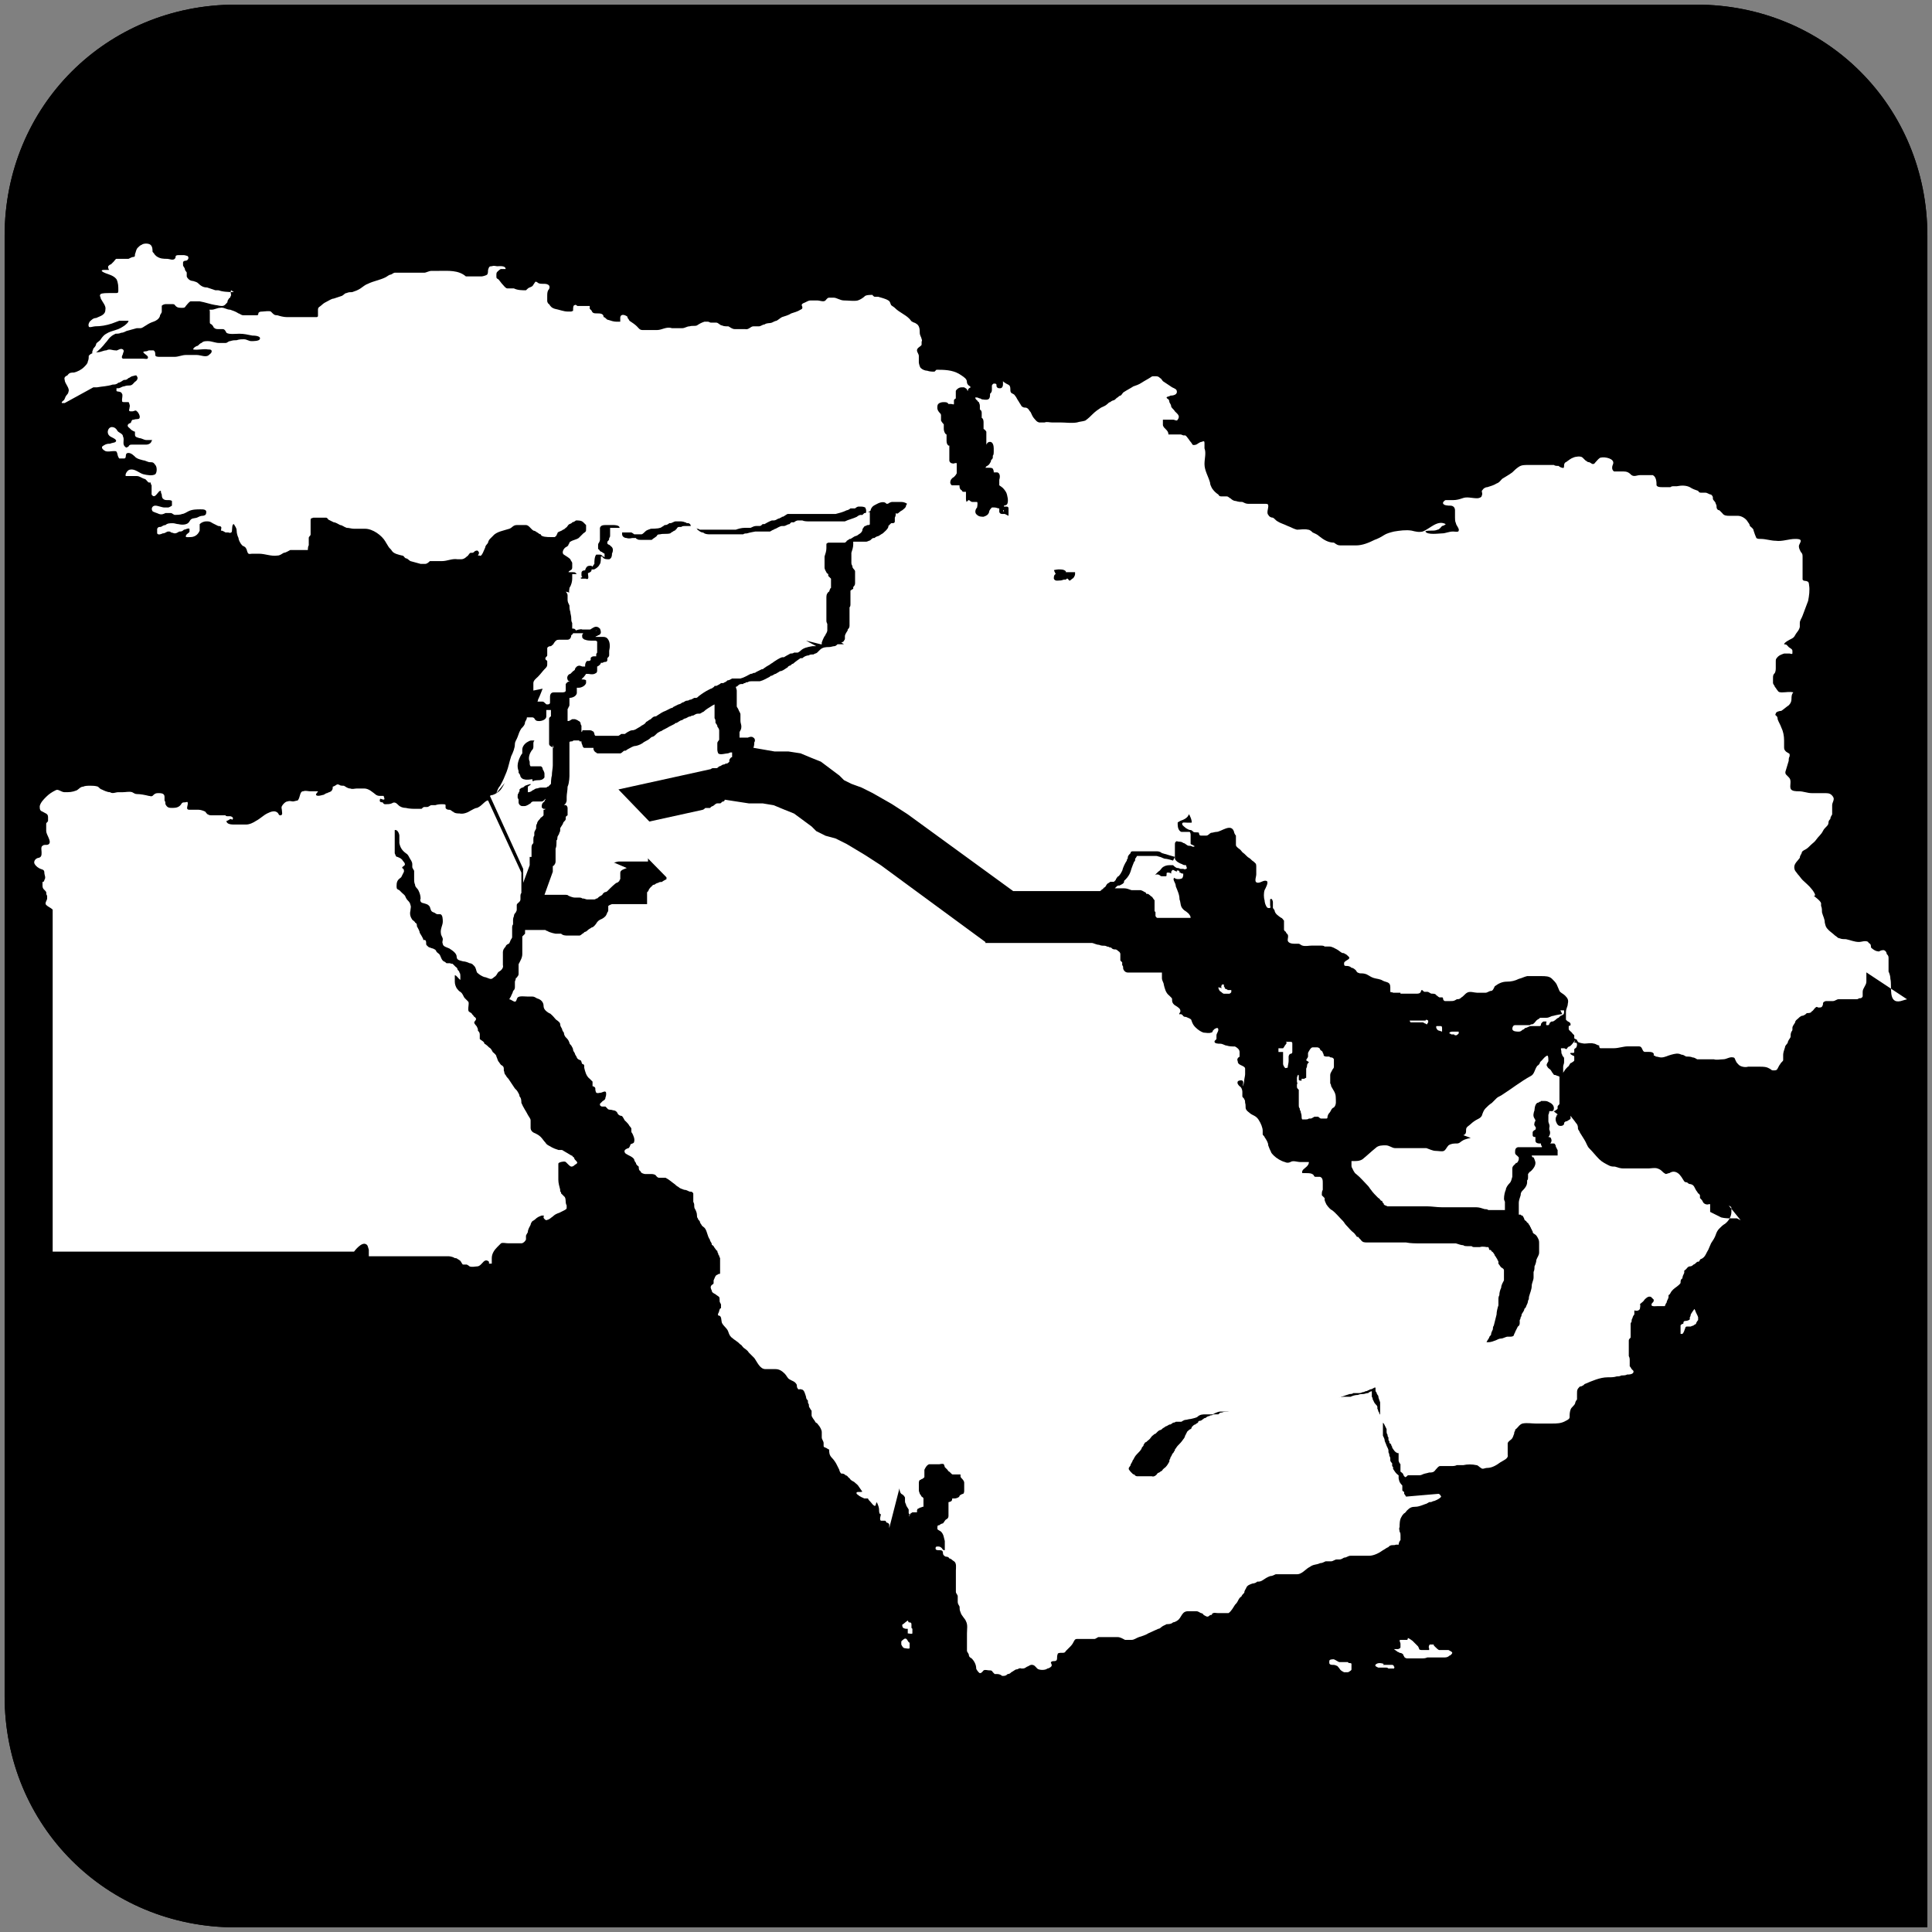
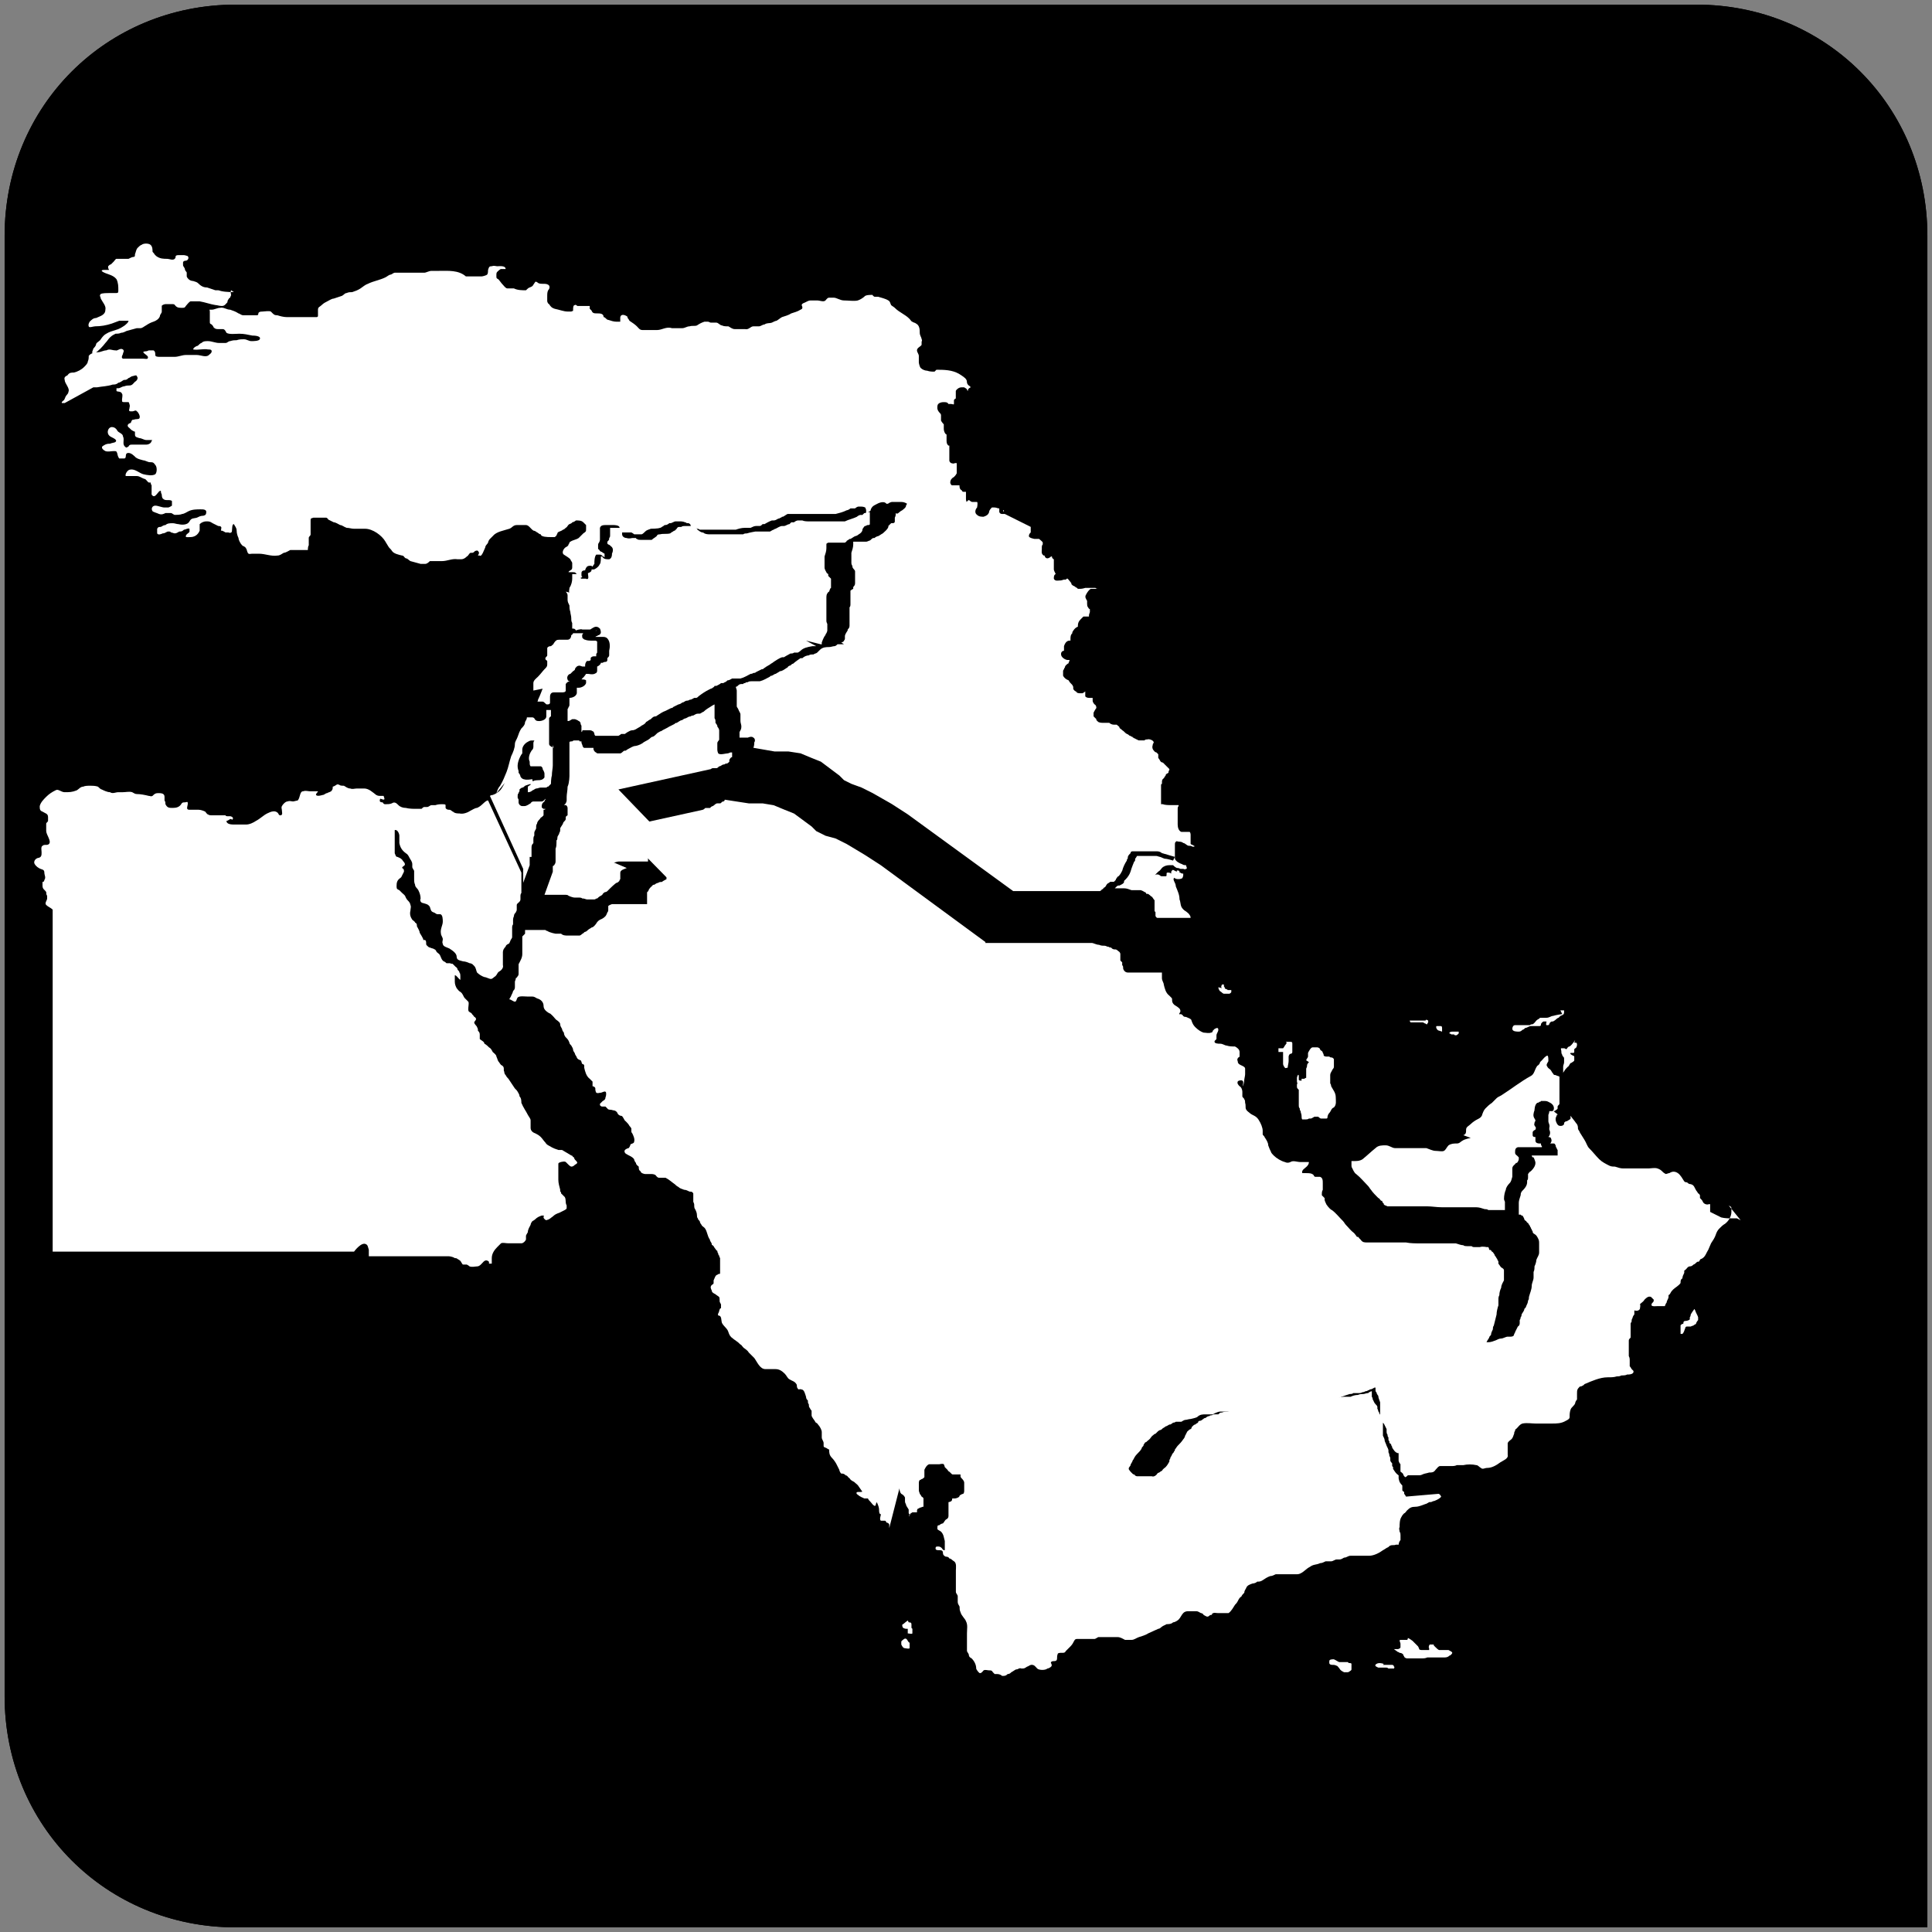
<svg xmlns="http://www.w3.org/2000/svg" id="Layer_2" version="1.1" viewBox="0 0 20.9 20.9">
  <rect x="0" y="0" width="20.9" height="20.9" fill="#808080" stroke="none" />
  <defs>
    <style>
      .st0 {
        fill: #fff;
      }

      .st1 {
        clip-path: url(#clippath);
      }
    </style>
    <clipPath id="clippath">
      <path d="M2.55.05h15.8c1.4,0,2.5,1.1,2.5,2.5v18.3H2.55c-1.4,0-2.5-1.1-2.5-2.5V2.55C.05,1.15,1.15.05,2.55.05Z" />
    </clipPath>
  </defs>
  <g id="Capa_1">
    <g>
      <path d="M2.55.05h15.8c1.4,0,2.5,1.1,2.5,2.5v18.3H2.55c-1.4,0-2.5-1.1-2.5-2.5V2.55C.05,1.15,1.15.05,2.55.05Z" />
      <g class="st1">
        <g>
          <polygon points="-236.55 .55 -236.55 12.35 -236.55 12.65 -236.55 24.25 -236.55 24.55 -236.55 36.35 -177.95 36.35 -177.95 24.55 -177.95 24.25 -177.95 12.65 -177.95 12.35 -177.95 .55 -236.55 .55" />
          <g>
            <path d="M-219.85,11.15h.1c0,.3.3,1.7.5,1.6,0,0,0,.1.3-1,.2-1.2.7-.9.7-.9,0,0,.3.5.2,1.6,0,0,0,.5.3.4.3,0,0-1.2,0-1.3,0,0-.4-1.5,0-1.6.3,0,.5.1.5,1.1s.1,1.6.4,1.5c.3,0-.3-.8-.3-1.4s.2-.6.2-.6c0,0,.4-.1.6.7.2.8,0,.9,0,.9,0,0,.3.4.5.5s.5,0,.2-.5c-.2-.5-.6-1.3-.3-1.5.3-.3.7.3.8.5s.1.4,0,.3c-.2,0,.5,1.2,0,1.8s-.9.4-.9.4c0,0-.5-.5-.7-.3s0,1.6,0,1.6c0,0,.2,1.3-.5,1.5v-2.1s0-.2-.4-.3c-.3,0-.6-.1-.6-.6v-1.3s-.2-.5-.3.1-.1,1.6-.5,1.5c-.4,0-.7-1-.6-2.5h-.2v-.1Z" />
            <path d="M-219.25,9.75c-.2,0,0,.3,0,.6.1.3.2.5.1.7,0,.2.2,0,.3-.2,0-.3,0-1.1-.5-1h0l.1-.1Z" />
            <path d="M-216.75,9.85c.1,0,.2.3.3.3s0-.3.2-.3,0,.3.2.3,0-.3.2-.3.2.8-.4.8-.6-.7-.4-.7h-.1v-.1Z" />
            <path d="M-208.25,13.45c.1,0,.2.3.3.3s0-.3.2-.3,0,.3.2.3,0-.3.2-.3.2.8-.4.8-.6-.7-.4-.7h-.1v-.1Z" />
            <path d="M-203.35,12.05c.1,0,.2.3.3.3s0-.3.2-.3,0,.3.2.3,0-.3.2-.3.2.8-.4.8-.6-.7-.4-.7h-.1v-.1Z" />
            <path d="M-217.85,15.25s-.5.5-.3,1.5c.2,1.1,1.5.9,1.5.9,0,0,1-.2,1.5-1.2s.2-1.2.5-1.2-.1,1.2-.1,1.3c0,0-.8,1.5-1.9,1.5s-1.3-.2-1.5-.8c-.2-.5,0-1.1-.2-1.1s-.3.8-.3,1.2.2,1.6,1.7,1.5c1.4-.1,2.5-1.1,2.8-2s0-1.8,0-1.8c0,0,0-.1.3,0s.4-.2.8-.3c.4,0,.3.2.5.1.3,0,.6-.2.6-.7v-.8h-.3c-.1.1,0,.5-.2.6-.2,0-.3-.4-.5-.4s-.5.6-.7.6,0-.6-.3-.6-.3.3-.3.2-.3-2.5-.3-2.5h.4l-.5-1.2s-.2-.4-.4-.3c-.3.1-.3.7-.2.8,0,.1.4,2.9.4,2.9,0,0,.1.7,0,.7-.2,0-.4-.5-.7-.5s-1.1.2-1.1.9.3.9.5.9.7-.4.8-.3c0,0-.4,1.4-1.4,1.5s-1.1-.6-1.1-1,0-.6-.1-.5h.1v.1Z" />
            <path d="M-213.85,12.25h.8l1.3-1.3-.4-.3s-.3-.2-.2-.3.3.2.3.2c0,0,.2,0,.2-.1s0-.5-.4-.5-.5.3-.3.7h0c.3.4.1.2.1.2l-1.6,1.4h.2,0Z" />
            <path d="M-212.35,12.05c.1,0,0,.4,0,.5,0,0,.5-.1.5,0,0,0-.3.6-.6.5-.2,0-.5-.3-.4-.5,0-.2.1-.4.4-.5h.1Z" />
            <path d="M-211.35,10.55s.3,0,.3.6.1,1.2.4,1.1c.3,0,.4-1.2.6-1.4s.4-.5.5-.5c.2,0,.3,1,.3,1.4s.3.8.6.8.6-.6.6-1.1-.3-1-.2-1.2c0-.2.1-.6.3-.6s.5.5.4,1-.2,1.9.5,1.8c.7,0,0-1.1-.2-1.7-.3-.6.3-.9.4-.9s.6.3.8.8c.1.5,0,.2-.2.2s-.1.1,0,.5.1.6.3.7c.2,0,.4.2.5,0,.1-.1.4-.2.3,0,0,.2-.2.8-.4.8s-.3-.2-.2-.4c0-.1-.2-.1-.3,0-.1.2-.2.6-.8.6s-.5-.6-.8-.6-.7.6-1.1.7c-.4,0-.8-.3-.8-.6s.1-1.1,0-1.1-.3,1.4-.8,1.4-.9-.6-.9-1v-1.4h-.1v.1Z" />
            <path d="M-210.35,9.55c.1,0-.2.3-.2.4,0,0-.1.1,0,.3,0,.1.2,0,.3,0,0,.1-.1.3-.3.3s-.4-.3-.3-.5.4-.5.6-.5h-.1Z" />
            <path d="M-209.05,10.05c0,.2-.1.6,0,.7.1,0,.3-.1.4-.4,0-.3.2-.7,0-.7s-.4.5-.4.5h0v-.1Z" />
            <path d="M-213.15,15.55c-.1,0,0,.4.1.5v.7s.3-.2.3-.5-.1-.7-.5-.7h.1Z" />
            <path d="M-204.25,15.55h-2.8s.8-.2,1.1-.4.7-.5.7-.9-.2-1.1-.8-1.1-.9.5-.9,1.4c0,0-1,.2-1.2.4s-.7.4-.8.7c0,.3-.1.1-.1.1,0,0-.1-1-.2-1.2,0-.3-.2-.7-.3-.8,0-.1-.2-.7-.5-.5-.2.1-.3.6,0,1.2.2.6.4,1.4.4,1.8s-.4.9-.7,1.1c-.3.3-.8.7-1,.7-.3,0-.8,0-.7-.4,0-.3.9-.7,1.1-1s.5-.7.5-1.2-.2-1-.3-1.1c0,0,0-.1.2,0,.13,0,.17-.07.1-.2,0-.2-.4-.9-.8-.7-.4.2-.4.6-.3.9s.6.5.5.9-.3.8-.8,1.2-.4.3-.4.3c0,0,.2-.7,0-.7,0,0-.4.7-.4.9s-1.6,1.1-1.6,1.1c0,0-.9.6-.8.7,0,.1,1.4-.3,1.6-.4.2-.1.7-.4.7-.3,0,0,.4.9,1,.9s1.7-.9,1.9-1.2.4-.5.5-.5.7.7.9.9c.2.2,1.8.6,1.9.3,0-.3-.5-.6-.5-.7,0,0-.4-.1-.3-.3,0-.2.4-.5,1.2-.5s1.2-.2,1.4-.3.1-.4.3-.6c.1-.2.3-.4.3-.5h-.1ZM-206.25,13.95c.2,0,.4.3.4.4s-.3,0-.4-.2-.1-.2,0-.2ZM-207.15,16.45c-.3.3-.6.3-.7.5,0,.2.1.6-.1.6s-.4-.3-.6-.5c-.2-.2-.3-.7-.2-.9,0-.2.3,0,.7,0s1,.1.8.3h.1Z" />
            <path d="M-218.85,14.55c-.2.1-.9.8-1,1,0,.2.2,0,.5,0,.3-.1,1.4-.7,1.4-.7,0,0,.4-.1.4-.3s-.5-.5-1.3,0h0Z" />
            <path d="M-219.65,16.55v1.5c.1,0,.4-.4.5-.3,0,.1,0,1-.4,1s-.6-.5-.5-.9.2-1.3.4-1.3Z" />
            <path d="M-206.05,17.95c0,.1.3,0,.4.1,0,.1-.1.3,0,.4s.6,0,.7-.1c.2,0,.5-.1.5-.3s-.3-.2-.4-.2-.2.2-.3.2-.3,0-.2-.2v-.4s-.7.2-.7.4h0v.1Z" />
            <path d="M-204.75,10.55l-.6-.6s-.4-.5-.5-.2c-.2.3,0,.8.2,1.2.3.4,1.6,2.2,1.6,2.2v4.8s.5,0,.7-.7c.2-.6,0-3.1,0-3.1l1.5,2.7v-1.2l-1.6-2.9-.2-1.2v-.2c.1,0,.2.2.2,0s-.7-1.4-.7-1.4c0,0-.1-.4-.3-.3-.2.1,0,1-.3.8h0v.1Z" />
            <path d="M-204.75,10.85s-.2,0,0,.2c.1.1.3.4.3.2s-.1-.4-.2-.4h-.1Z" />
            <path d="M-203.35,9.95c-.1,0-.1.3,0,.4s.4.4.3.6-.2.4,0,.4.3-.3.3-.5,0-.6-.1-.8-.3-.3-.5-.2h0v.1Z" />
            <path d="M-202.85,10.85" />
            <path d="M-201.95,9.85l.7,1.1s.2.2,0,.3-.2.2-.2.4.3,2.3.3,2.7v2.6c0,.3-.5,1.2-.9,1.6s-1.3.9-1.6.2c0,0-.1,0,.4-.3.5-.2,1.7-1.4,1.7-1.4l-.2-2.6s-.3-2.8-.3-3,0-1.3.2-1.6h-.1Z" />
            <path d="M-200.35,11.55c0-.2,0-.3.2-.4.2-.1,0-.2,0-.3,0,0-.6-1.2-.7-1.1-.2.3-.2,1.4-.2,1.6,0,0,.3,1.4.4,2.8.2,1.6.2,3.4.2,3.4,0,0,.4-.1.5-.7,0-.6-.4-4.6-.4-4.6,0,0,0-.7,0-.7Z" />
            <path d="M-199.45,12.55c-.1.1,0,.4.2.7s.7.6.7.6v-.8c0-.3,0-.4.1-.3h.3s-.1-.5-.2-.5c0,0-.3-.3-.4-.1-.1.2,0,.5-.2.6-.1.1-.4-.4-.6-.2h.1Z" />
            <path d="M-197.85,13.85l-1.2.9s-.1.2-.1.3.2.3.3.2,1.2-.9,1.2-.9v-.2s0-.4-.2-.3Z" />
            <path d="M-198.05,14.85c-.1,0-.1.5,0,.6,0,.1.2.3.2.5v.5s.3,0,.3-.8-.4-.8-.4-.8c0,0-.1,0-.1,0Z" />
            <path d="M-195.45,10.65c-.1,0-.2.4,0,.7s.3.4.2.7v.4s.3-.2.3-.9-.3-.9-.5-.9Z" />
            <path d="M-200.65,16.45s0,1,.1,1.2c0,.2,0,.5.4.5s.7-.9.8-1c0-.2.3-.8.5-.8s.7.9,1.2.9.3-.7.4-1-.2-3.4-.2-3.4l-1.4-1.8v-1.1l1,.9h-.1c-.2.1,0,.2,0,.3l.3.2v-1.4c.1,0,.9,1.4.9,1.4,0,0,0,.2-.1.2s-.2-.1-.2,0v1l.8,1.1-.5-3.2s0-.3.3-.3.5.6.6,1,.2.6.1.7h-.2c0,.1.4,3.1.4,3.1l1.1,1.6v1.1l-1-1.4v.8s-.4.6-.6.7c-.2.1-.1-2.7-.1-2.8s-.6-.9-.6-.9v3.2s-.3,1-.9,1-.8-.8-1.2-.8-.5,1.8-1,1.8-1-.6-1.1-1c0-.3-.1-1.6.2-1.6v-.2h.1Z" />
-             <path d="M-196.35,17.85s-.4,0-.4.2.3.2.3.3c0,0-.4.4-.3.6,0,.1.4,0,.5-.1s.4-.1.4-.2-.4-.1-.4-.2.2-.3.1-.4h-.3v-.2h.1Z" />
+             <path d="M-196.35,17.85s-.4,0-.4.2.3.2.3.3c0,0-.4.4-.3.6,0,.1.4,0,.5-.1s.4-.1.4-.2-.4-.1-.4-.2.2-.3.1-.4h-.3h.1Z" />
            <path d="M-194.25,17.25s-.5.8-.7,1c-.3.1-1.1.5-1,.6,0,.2,1.1.3,1.6-.1s.7-1.3.7-1.3v-2.7c0-.5-.3-2.8-.4-3.2v-.4s.3,0,.3-.1-.7-1.1-.7-1.1c0,0-.1-.2-.2-.2,0,0-.2.3-.2.7s.5,4.7.5,4.7c0,0,.1,1.7,0,2h0l.1.1Z" />
            <path d="M-197.35,26.25c-.2-.2-.6,0-.6,0h-2s0-.1.1-.3,0-.2-.2-.3c-.2,0,0-.2-.2-.2s-.2.2-.3.4c0,.1.3.5.3.5l-16.1-.2c1.1,1,1.9.9,1.9.9h14.1v.5c0,.2.2.5.4.5s.2-.3.2-.3h1.9s0,.3.4.3.6-.7.6-.9-.3-.7-.4-.9h-.1ZM-198.25,27.45h-.3s0-.2-.3-.2-.3.2-.3.2h-.6c-.3,0-.4-.4-.3-.4h1.9s.2,0,.2.2-.2.2-.3.2h0Z" />
          </g>
          <rect x="-.35" y="-.25" width="32.4" height="21.5" />
        </g>
      </g>
    </g>
  </g>
  <g>
    <path class="st0" d="M9.53,16.2s0-.04-.02-.05c-.02,0-.04,0-.06,0,0,0-.01,0-.02,0,0,0,0-.01-.01-.02,0,0-.02,0-.03-.02,0,0,0-.01,0-.02,0-.01,0-.02-.01-.03,0-.02-.01-.03-.03-.03-.01,0-.02,0-.04,0,0,0-.01,0-.02,0-.02,0-.02.02,0,.03,0,.01.02.02.03.03,0,0,.01,0,.02.02,0,.02-.01.03-.03.03,0,0-.02,0-.02,0,0,0,0,0-.01,0-.02,0-.02.02,0,.03.02.02.05.03.07.04.01,0,.02,0,.03,0,0,0,.01,0,.01,0,0,0,0,0,0,0,0,.01.02.03.03.04.01.01.02.03.04.04.02,0,.01-.02.02-.03,0-.02.03-.01.04,0,0,0,0,0,.02,0,0,0,.01,0,.02-.01,0-.01,0-.04,0-.05Z" />
    <path class="st0" d="M9.82,17.53s-.04.03-.05.04c0,0-.01,0-.01.01,0,0,0,.02.01.03,0,0,.02.01.03.01,0,0,.02,0,.02,0,0,.01,0,.03,0,.05.02,0,.04.01.05,0,0-.01,0-.04,0-.05,0,0,0,0-.01-.01,0,0,0-.02,0-.03,0-.02,0-.03-.03-.03" />
    <path class="st0" d="M9.84,17.77s0,0,0,0c0,.01,0,.05,0,.06-.01.01-.04,0-.05,0-.02,0-.03-.02-.04-.04,0,0,0-.02,0-.03,0-.01.02-.02.03-.03.02-.01.03,0,.04.02,0,0,.01.02.02.02Z" />
    <path class="st0" d="M15.34,17.81s-.04-.04-.06-.06c0,0-.04-.03-.05-.03,0,0,0,.02-.01.02,0,0-.02,0-.02,0-.02,0-.04,0-.05,0-.02,0,0,.03,0,.04,0,0,0,.01,0,.02,0,0,0,.01,0,.02,0,.01-.02.02-.03.02,0,0-.01,0-.02,0,0,0-.02,0-.02,0,.01.01.03.02.04.03,0,0,.01,0,.02.01,0,0,.02,0,.03.01.01,0,.01.02.02.03,0,.01.02.02.03.02.02,0,.03,0,.05,0,.01,0,.02,0,.03,0,.01,0,.02,0,.03,0,.02,0,.03,0,.05,0,.02,0,.04,0,.06-.01.02,0,.03,0,.05,0,.01,0,.02,0,.03,0,0,0,.02,0,.03,0,.01,0,.02,0,.03,0,.01,0,.02,0,.04,0,.02,0,.04,0,.06-.02.01,0,.03-.02.03-.03,0-.01-.02-.02-.04-.03-.01,0-.02,0-.03,0,0,0-.01,0-.02,0-.02,0-.04,0-.05,0-.01,0-.03-.02-.04-.03,0,0-.01-.01-.02-.02,0,0,0,0,0,0,0,0,0,0,0-.01,0,0-.03,0-.04,0-.01,0-.02.03-.01.04,0,0,0,.02,0,.02,0,0,0,0-.02,0,0,0-.01,0-.01,0,0,0,0,0-.01,0,0,0,0,0-.01,0,0,0,0,0-.02,0-.02,0-.04,0-.04-.02Z" />
    <path class="st0" d="M14.97,18s-.05-.02-.08,0c-.03.02,0,.03.02.04,0,0,.02,0,.03,0,0,0,.01,0,.02,0,0,0,0,0,.01,0,0,0,.02,0,.03,0,0,0,.01,0,.02.01.01,0,.04,0,.06,0,0,0,.01-.02,0-.02,0-.01-.01-.02-.02-.02,0,0-.01,0-.02,0-.01,0-.02,0-.03,0,0,0-.02,0-.02,0,0,0-.02,0-.03,0" />
    <path class="st0" d="M14.58,17.98s-.04,0-.06,0c-.01,0-.02,0-.03,0-.01,0-.02-.01-.04-.02,0,0-.02-.01-.02-.01-.02,0-.05,0-.05.02,0,0,0,.01,0,.02,0,.01.01.02.03.02.02,0,.03,0,.05.01.01,0,.02.02.03.03.01.02.03.03.05.04,0,0,0,0,.02,0,0,0,0,0,.01,0,.01,0,.02,0,.03-.01,0,0,.02-.01.02-.02,0,0,0-.02,0-.03,0-.01,0-.02,0-.03,0-.01-.02-.01-.03-.01Z" />
    <path class="st0" d="M16.9,10.97s-.07.01-.1.02c-.02,0-.04.02-.07.02,0,0-.01,0-.02,0-.01,0-.02,0-.03,0,0,0-.01,0-.02,0,0,0,0,0-.01.01,0,0-.02.01-.03.02-.01.01-.02.03-.04.04-.01,0-.02,0-.03.01,0,0-.02,0-.02,0,0,0-.01,0-.02,0,0,0-.01,0-.02,0,0,0-.01,0-.02,0-.03,0-.05,0-.08,0-.02,0-.03.02-.03.04,0,.03.05.03.07.03.02,0,.03-.01.04-.02.01,0,.02-.01.03-.02.02,0,.04-.02.06-.02.02,0,.03,0,.05,0,.02,0,.03,0,.04,0,.01,0,.02,0,.02-.02,0-.01.02-.03.03-.03,0,0,.01,0,.02,0,0,0,0,0,0,0,0,0,0,0,.01,0,0,0-.01.04,0,.04,0,0,.01,0,.02,0,0,0,0,0,.01-.01,0,0,0-.01.01-.02,0,0,.01-.01.02-.01,0,0,0,0,.01,0,0,0,.02-.01.03-.02,0,0,.02-.02.03-.02,0,0,.01-.01.02-.02.02-.01.04-.01.04-.04,0,0,0-.01,0-.02,0,0-.01,0-.02,0,0,0-.02,0-.02,0Z" />
    <path class="st0" d="M17.04,11.25s-.03.05-.06.07c0,0-.01,0-.02.01,0,0-.01.02-.02.02,0,0-.01-.01-.02-.01,0,0-.02,0-.03,0-.01,0,0,.02,0,.03,0,.01,0,.03.01.04,0,.02.02.02.02.04,0,0,0,.01,0,.02,0,0,0,.01,0,.02,0,.02-.01.03-.01.05,0,.01,0,.02,0,.03,0,0,0,.01,0,.02,0,0,0,.01,0,.02,0,0,0,.01,0,0,0,0,0-.01.01-.02.01-.02.03-.04.04-.05.01,0,.02-.03.03-.04,0,0,.01,0,.02-.01,0,0,.02-.01.02-.02,0,0,0-.03,0-.04,0-.01-.02-.01-.03-.02,0,0-.02-.01-.01-.02,0,0,.01,0,.01,0,0,0,.01,0,.02,0,0,0,.01,0,.01-.01,0,0,0-.01,0-.02,0,0,0,0,0-.01,0,0,0,0,.01-.01.01,0,.02-.02.02-.04,0,0,0-.02-.01-.02,0,0-.01,0-.02,0,0,0,0,0,0,0Z" />
    <path class="st0" d="M14.16,11.49s-.02.02-.02.03c0,.01,0,.02-.01.04,0,.01,0,.02,0,.03,0,0,0,.02,0,.02,0,0,0,0,0,.02,0,0,0,0,0,.01,0,0,0,.01,0,.02,0,0-.01,0-.02.01-.01,0-.01,0-.02,0,0,0-.01,0-.01,0,0,0,0,.01,0,.02-.01,0-.03,0-.03-.01,0-.01,0-.03,0-.04,0,0,0-.02-.01-.01,0,0-.01.02-.01.03,0,0,0,.02,0,.02,0,0,0,.01,0,.02,0,.01.01.02,0,.03,0,0,0,0,0,.02,0,0,0,0,0,.01,0,.01.01.02.02.03,0,0,0,.02,0,.03,0,.01,0,.03,0,.04,0,0,0,0,0,.01,0,0,0,.01,0,.02,0,.01,0,.02,0,.03s0,.03,0,.04c0,.01,0,.02.01.03,0,.01,0,.02.01.03,0,.02.01.03.01.05,0,.01,0,.04.01.04,0,0,.02,0,.02,0,0,0,0,0,.01,0,0,0,0,0,0,0,0,0,0,0,0,0,.01,0,.03,0,.04-.01,0,0,.01,0,.02,0,.01,0,.02-.01.04-.02,0,0,.03,0,.04,0,0,0,.02.02.03.02.01,0,.02,0,.04,0,0,0,.01,0,.02,0,0,0,.01,0,.01-.01,0-.02.01-.04.02-.05.02-.02.02-.05.05-.06.03-.03.02-.07.02-.11,0-.05-.03-.08-.05-.12,0,0,0-.02-.01-.03,0,0,0-.02,0-.03,0-.02,0-.04,0-.06,0-.02.01-.03.02-.05,0-.01.02-.02.02-.04,0-.01,0-.02,0-.04,0-.01,0-.02,0-.04,0,0,0-.01-.02-.02-.01,0-.02,0-.03-.01-.01,0-.02,0-.03,0,0,0-.02,0-.03-.01,0,0,0-.02-.01-.03,0,0,0-.01-.01-.02,0,0-.02-.01-.02-.02,0-.01-.02-.02-.03-.02,0,0-.01,0-.02,0,0,0-.02,0-.03,0-.02,0-.04.04-.05.06,0,.01,0,.02,0,.04,0,.01-.02.03-.02.04Z" />
    <path class="st0" d="M13.92,11.28s-.01.02-.02.03c0,0-.01.02-.02.03,0,0,0,0-.02,0,0,0-.01,0-.02,0,0,0,0,0-.01,0,0,0,0,0,0,0,0,0,0,0,0,.01,0,.01,0,.02,0,.03,0,0,.02,0,.04,0,0,0,0,0,.01,0,0,0,0,0,0,.01,0,.02,0,.04,0,.05,0,.01,0,.03,0,.04,0,.01,0,.02,0,.03,0,.01.01.03.02.04,0,.01.02,0,.03,0,0-.02.01-.05.01-.07,0-.01,0-.03,0-.05,0-.01.01-.03.02-.03,0,0,.02,0,.02-.02,0,0,0,0,0-.01,0,0,0-.01,0-.02,0,0,0,0,0-.01,0,0,0,0,0-.01,0-.01,0-.02,0-.04,0-.01,0-.02-.02-.02-.01,0-.03,0-.05,0Z" />
    <path class="st0" d="M13.18,10.68s0,.02.01.03c0,0,0,.01.02.02,0,0,.02.02.03.02,0,0,0,0,.02,0,0,0,0,0,.01,0,.01,0,.02,0,.03,0,0,0,.02-.01.02-.02,0,0,0-.02,0-.02,0,0-.01,0-.02,0,0,0,0,0-.01,0,0,0,0,0-.01,0,0-.01-.03-.01-.03-.02,0,0,0-.01-.01-.02,0,0,0-.01,0-.02,0,0,0,0,0,0,0,0-.01,0-.02,0,0,0-.02.03,0,.04Z" />
    <path class="st0" d="M12.69,9.41s-.01,0-.02.02c0,.01,0,.02,0,.03,0,.01,0,.02,0,.02,0,0,.01.01.02.01.02.01.03.02.05.02.02,0,.03,0,.05-.01,0,0,.01-.02.01-.03,0,0,0-.01,0-.02,0,0,0,0-.01,0,0,0-.01,0-.02-.01,0,0,0,0,0,0,0,0,0,0,0,0,0,0-.01,0-.01,0,0,0,0,0,0,0,0,0,0,0,0-.01,0-.01-.02-.02-.03-.01,0,0,0,.01,0,.01Z" />
    <path class="st0" d="M15.42,11.04s-.02,0-.03,0c0,0-.02,0-.03,0-.02,0-.04,0-.06,0,0,0,0,0-.01,0,0,0,0,0-.01,0,0,0-.02,0-.02,0,0,0-.01,0-.01,0,0,0,0,.01.01.02.02,0,.04,0,.06,0,0,0,.01,0,.02,0,0,0,0,0,.01,0,0,0,.01,0,.02,0,0,0,.01,0,.02,0,0,0,.01,0,.02.01,0,0,.01,0,.02.01,0,0,0,0,.01,0,0,0,0-.01.01-.02,0,0,0-.01,0-.01,0,0,0,0,0-.01,0,0,0,0-.02-.01Z" />
    <path class="st0" d="M15.57,11.15s0,0,0,0c0,0,0,0,0,0,0,0-.01,0-.02-.01-.01-.01-.02-.03-.01-.04.01,0,.03,0,.04,0,.01,0,.02,0,.02.02,0,0,0,.01,0,.02,0,0,0,.01,0,.02Z" />
    <path class="st0" d="M15.68,11.18s0,0,0,0c0,0,0,0,0,0,0,0,.01,0,.02.01,0,0,.01,0,.02,0,0,0,0,0,.01,0h0s0,.01.02.01c.01,0,.02-.01.03-.02,0,0,0,0,0-.01,0,0,0,0,0,0,0,0,0,0,0-.01,0,0,0,0,0,0,0,0,0,0,0,0,0,0,0,0,0,0,0,0-.01,0-.02,0-.01,0-.02,0-.03,0,0,0-.01,0-.02,0,0,0-.02,0-.03.01,0,0,0,.02,0,.02Z" />
    <path class="st0" d="M2.53,3.16s-.09,0-.13-.01c-.01,0-.03-.01-.04-.01,0,0-.02,0-.03,0-.03-.01-.06-.02-.09-.03-.03,0-.06-.01-.09-.04-.02-.02-.03-.02-.06-.03-.02,0-.04-.01-.05-.02,0,0-.02-.02-.02-.03,0-.01,0-.03,0-.04,0-.01-.02-.02-.02-.04,0-.01-.02-.03-.02-.04,0-.01,0-.02,0-.03,0-.01.01-.02.03-.02.02,0,.04-.03.02-.05,0,0-.03-.01-.04-.01-.02,0-.04,0-.06,0-.01,0-.02,0-.03.01,0,.01,0,.02-.01.03-.02.02-.06,0-.08,0-.04,0-.08,0-.12-.03,0,0-.01-.01-.02-.02,0-.01-.02-.02-.02-.03,0-.02,0-.05-.02-.07-.02-.02-.08-.02-.1,0-.01,0-.03.02-.04.03-.02.02-.02.05-.03.07,0,.02,0,.03-.02.03-.01,0-.03.01-.05.02-.01,0-.02,0-.03,0-.01,0-.03,0-.04,0-.02,0-.04,0-.06,0-.01,0-.02.02-.03.03,0,0-.02.02-.03.03-.01,0-.02.01-.03.02,0,0,0,.02,0,.02,0,0,0,0,.01.02-.02,0-.04,0-.06,0,0,0-.02,0-.02.01,0,0,0,0,.01.01.05.03.11.03.15.08.02.04.02.08.02.12,0,.02,0,.03-.02.03-.02,0-.05,0-.07,0-.03,0-.08,0-.1.01-.02.02,0,.03,0,.05.02.04.06.08.05.12,0,.06-.06.07-.1.09-.03,0-.05.02-.07.04,0,0-.02.03-.01.05,0,.02.05,0,.07,0,.06,0,.12-.01.18-.03.03-.01.05-.02.08-.03.01,0,.03,0,.05,0,.02,0,.03,0,.05,0,0,.02-.03.04-.04.05-.03.02-.06.04-.1.05-.03.01-.07.02-.1.04-.02.01-.04.03-.06.06-.01.02-.04.03-.05.05,0,.02-.02.04-.03.05,0,.01-.02.04-.01.05,0,.01.02,0,.03,0,.04-.03.08-.07.11-.11.02-.02.03-.04.05-.06.02-.02.04-.03.06-.04.02,0,.04,0,.06-.01.02,0,.04-.01.06-.02.04-.01.07-.02.11-.03.01,0,.03,0,.04,0,.02,0,.04-.02.06-.03.03-.02.05-.03.08-.04.03-.01.06-.03.07-.06,0-.02.02-.03.02-.05,0-.01,0-.03,0-.04,0,0,0-.02,0-.02,0-.01.03-.02.04-.02.01,0,.02,0,.03,0,.02,0,.04,0,.05,0,.02,0,.02.01.03.02.02.02.04.02.07.02.02,0,.03,0,.04-.02.01-.01.03-.04.05-.05.03,0,.07,0,.1,0,.06.01.11.03.17.04.02,0,.04.01.07.01.03,0,.04-.02.06-.04,0,0,0-.02.01-.03,0,0,.01-.02.02-.02,0-.01.01-.02.01-.03,0-.01-.01-.03,0-.05Z" />
    <path class="st0" d="M18.33,14.16s-.03.04-.04.06c0,0,0,.02-.01.03,0,0,0,.02,0,.02,0,.01-.03.02-.05.02-.02,0-.02.02-.02.03-.01,0-.03.01-.03.02,0,0,0,.01,0,.02,0,.01,0,.02,0,.04,0,0,0,.03,0,.03,0,0,.01,0,.02,0,.02-.02.02-.04.03-.06,0,0,0-.02.02-.02,0,0,0,0,.01,0,0,0,.02,0,.03,0,0,0,.02-.01.03-.01,0-.01.03-.01.03-.03,0,0,.01-.02.02-.03,0-.01,0-.02,0-.03,0-.01-.03-.06-.03-.07Z" />
    <g>
      <path class="st0" d="M5.87,7.45s-.03.08-.05.12c0,0,0,.02-.01.02.02,0,.04,0,.06,0,.01,0,.02.01.03.02.01.01.01.01.02.01.01,0,.03,0,.03-.02,0,0,0-.01,0-.02h0s0-.03,0-.04c0-.01,0-.05.04-.05.01,0,.02,0,.03,0,0,0,0,0,0,0,0,0,0,0,.01,0,0,0,.01,0,.02,0,0,0,0,0,.01,0,0,0,.01,0,.02,0,.01,0,.04,0,.04-.02,0,0,0-.01,0-.02,0-.01,0-.03,0-.05.02-.03.04-.03.05-.03h0s-.03,0-.03-.02c-.01-.02,0-.04.01-.05,0,0,.01-.01.02-.01,0,0,0,0,0,0,0,0,0,0,0,0,0,0,0,0,.01-.01,0,0,.01-.01.02-.02,0,0,.02-.01.02-.02,0-.01.01-.02.02-.03.03-.02.05,0,.06,0,.01,0,.02,0,.03,0,0,0,0,0,0,0,0,0,0,0,0,0,0,0,0,0,0-.01,0-.01,0-.03.02-.05,0,0,.01,0,.02,0,0,0,.01,0,.02-.01,0,0,0-.01,0-.02,0-.01.02-.02.03-.02,0,0,.01,0,.02,0,0,0,0,0,.01,0,0,0,0,0,0,0,0,0,0,0,0-.01,0,0,0,0,0-.01,0,0,0-.01.01-.02,0,0,0,0,0,0,0,0,0,0,0-.01h0s0,0,0-.01c0,0,0-.01,0-.02,0-.02,0-.06,0-.08,0,0-.01-.01-.02-.01,0,0-.02,0-.03,0h-.02s-.04,0-.06-.01c-.01,0-.02-.01-.03-.02,0-.01-.01-.03.01-.05,0,0,0,0,0,0,0,0-.01,0-.02,0-.01,0-.03,0-.04,0,0,0,0,0-.01,0h0s-.03,0-.04,0c0,0,0,0,0,0,0,0,0,0,0,0h0s-.01.02-.02.02c0,.02-.01.05-.04.05-.03,0-.06,0-.09,0-.03,0-.04.01-.06.04,0,.01-.02.02-.03.03-.01,0-.03,0-.04.02,0,.01,0,.03,0,.04,0,.01,0,.03,0,.04,0,.01-.02.02-.02.03,0,.02,0,.01.02.03,0,0,0,.03,0,.04,0,.02-.01.03-.03.05-.02.02-.04.05-.07.08-.02.02-.05.04-.05.07,0,0,0,.01,0,.02,0,0,0,0,0,.01,0,.02,0,.03,0,.05Z" />
      <path class="st0" d="M6.12,6.4s.02.02.02.04c0,0,0,.02,0,.03,0,0,0,.01,0,.02,0,.02.01.04.02.06,0,.02,0,.04.01.07,0,.02.01.04.01.07,0,.02,0,.03.01.05,0,.02,0,.04,0,.06.02,0,.03,0,.04.02,0,0,0,0,0,0h0s.05-.02.07-.01c0,0,.01,0,.02,0h.01s.01,0,.02,0c0,0,.02,0,.03,0,0,0,.01,0,.02-.01.02-.01.05-.04.09,0,0,0,.01.02.01.04,0,.02-.02.03-.02.03,0,0-.01,0-.02.01,0,0-.01,0-.02.01.01,0,.02,0,.04,0h.02s.02,0,.03,0c.02,0,.04.01.05.03.02.03.02.08.01.12,0,0,0,0,0,0,0,0,0,.01,0,.02,0,0,0,0,0,.01,0,0,0,.01,0,.02,0,.01-.01.02-.02.03h0s0,.02,0,.02c0,0,0,.02-.02.02,0,0-.02,0-.03.01,0,0,0,0,0,0,0,0-.01,0-.02,0,0,0,0,.01-.01.02,0,0-.02.02-.03.02,0,0,0,0,0,0,0,0,0,0,0,.02,0,0,0,.01,0,.02,0,.01,0,.02-.01.03,0,0-.02.01-.02.01-.03.01-.05,0-.07,0-.01,0-.01,0-.02,0,0,0,0,0,0,0h0s-.02.03-.03.04c0,0-.01,0-.01.01,0,0,0,0,0,0,0,0,0,0-.01.01,0,0,0,0,0,0,.02,0,.04,0,.05.01,0,0,0,.02,0,.03-.01.03-.05.05-.08.05,0,0,0,0-.01,0,0,0,0,0-.01,0,0,0,0,.01,0,.02,0,.01,0,.02,0,.04-.01.04-.06.05-.08.05,0,0,0,0,0,0,0,0,0,.01,0,.02,0,0,0,.02,0,.03h0s0,.02,0,.02c0,.01,0,.02-.01.03,0,0,0,.01-.01.02,0,0,0,0,0,0,0,0,0,0,0,.01,0,0,0,0,0,0v.02s0,0,0,0c0,0,0,0,0,0,0,.01,0,.02,0,.03,0,0,0,.01,0,.01,0,0,0,0,0,.02,0,.01,0,.03,0,.04,0,0,0,0,0,0,0,0,0,0,0,0,0,0,.01,0,.01,0,.01,0,.02-.01.04-.02.01,0,.02,0,.03,0h0s.03.01.04.02h0s0,0,0,0c0,0,.01,0,.02.02,0,0,0,.02.01.03,0,0,0,.01,0,.02v.05s0,0,.01-.01c0,0,0-.01,0-.01,0,0,0,0,0,0,0,0,.01,0,.02,0,.01,0,.01,0,.02,0,.02,0,.03,0,.04,0,0,0,0,0,0,0,0,0,.02,0,.03.01.01,0,.02.02.02.03,0,0,0,0,0,0,0,0,0,.01.01.02,0,0,0,0,.01,0,0,0,0,0,.01,0,0,0,0,0,.01,0,0,0,0,0,.01,0h0s.01,0,.02,0c.02,0,.06,0,.08,0,0,0,.01,0,.02,0,.01,0,.03,0,.04,0,.02,0,.04,0,.05,0h0s0,0,0,0c0,0,.02-.01.03-.02,0,0,.01,0,.02,0,0,0,.02,0,.02,0h0s.05-.04.08-.04c.03,0,.05-.02.07-.03,0,0,.02-.01.03-.02.02-.01.04-.02.05-.04,0,0,.02-.01.03-.02,0,0,0,0,.02-.01.02-.02.03-.03.05-.03,0,0,.01,0,.02-.01.03-.02.06-.04.09-.05.02-.01.04-.02.06-.03,0,0,.02,0,.02-.01.02-.01.04-.02.06-.03.01,0,.03-.01.04-.02.02,0,.03-.02.05-.02,0,0,.02,0,.03-.01.02,0,.03-.01.05-.02,0,0,.01,0,.02,0,.01,0,.02-.01.03-.02.04-.03.07-.05.11-.07,0,0,0,0,0,0,0,0,0,0,.02-.01h0s.01,0,.02-.01c0,0,.02-.01.02-.02,0,0,.01,0,.02,0,.02-.01.04-.02.05-.03,0,0,.01,0,.02,0,0,0,.01,0,.02-.01.01,0,.02-.01.03-.02.02,0,.03-.01.05-.02,0,0,.02,0,.03,0,0,0,.01,0,.02,0,0,0,0,0,.01,0,0,0,0,0,.01,0,0,0,.02,0,.02,0,.04-.01.07-.03.11-.05,0,0,.02,0,.03-.01.01,0,.02,0,.03-.01.02-.01.04-.02.06-.03h.01s.04-.03.06-.04c0,0,.02-.01.03-.02,0,0,.02-.01.03-.02.03-.02.06-.04.09-.05h.02s.05-.03.07-.04c.01,0,.03,0,.04-.01,0,0,.01,0,.02,0,0,0,.02,0,.02,0,0,0,.02-.01.03-.02.03-.03.07-.04.13-.05.01,0,.03,0,.04,0,0,0,0,0,0,0l-.11-.06.16.04s0,0,0,0c0,0,0,0,0,0h0s0,0,.01,0c0,0,0,0,0,0,0,0,0-.01,0-.01,0,0,0,0,0-.01h0s.02-.06.04-.08c0,0,0-.01.01-.02,0,0,.01-.02.01-.03,0-.01,0-.02,0-.04h0s0-.02,0-.03c0,0-.01-.02-.01-.03,0-.03,0-.05,0-.07,0,0,0-.01,0-.02,0,0,0-.02,0-.03,0-.01,0-.02,0-.03,0,0,0-.02,0-.02,0,0,0,0,0-.01,0,0,0-.01,0-.02,0-.02,0-.04,0-.06h0s0-.03.01-.04c0,0,.01-.02.02-.02h0s.01-.04.02-.04c0,0,0-.01,0-.02,0,0,0-.01,0-.02,0-.02,0-.05,0-.06,0,0,0,0-.01-.01,0,0-.01-.01-.02-.02v-.02s-.02-.01-.02-.02h0s-.02-.03-.02-.05c0-.01,0-.02,0-.03h0s0-.02,0-.03c0,0,0-.01,0-.02,0,0,0-.01,0-.02,0,0,0,0,0,0,0,0,0,0,0,0,0,0,0-.01,0-.02.01-.03.02-.06.02-.09,0,0,0-.01,0-.02,0,0,0-.01,0-.02h.02s-.02,0-.02,0c0-.01,0-.01.02-.02,0,0,0,0,.01,0,.02,0,.04,0,.05,0,0,0,.01,0,.02,0,0,0,0,0,.01,0h.03s.02,0,.02,0c.01,0,.02,0,.03,0,0,0,0,0,.01,0h0s.02-.01.02-.02c0,0,.02-.01.03-.02,0,0,0,0,.01,0,.02-.01.03-.02.05-.03.01,0,.03-.01.04-.02.02-.01.04-.03.04-.05,0,0,0,0,0,0,0,0,0-.01.01-.02,0,0,.01-.02.02-.02,0,0,.01,0,.02-.01,0,0,0,0,.01,0,0,0,.02,0,.02-.01,0,0,0,0,0,0,0,0,0-.01,0-.02,0,0,0,0,0,0,0,0,0,0,0,0,0-.01,0-.02,0-.04v-.05s0-.01,0-.02c0,0-.02,0-.03,0,0,0,0,0,0,0,0,0,0,0-.02.01h-.01s-.01.01-.02.02c0,0-.01,0-.02,0-.01,0-.03.01-.04.02-.04.02-.09.03-.13.05-.01,0-.02,0-.04,0,0,0,0,0-.01,0,0,0,0,0-.01,0-.03,0-.05,0-.08,0h-.09s-.06,0-.06,0c-.02,0-.04,0-.06,0,0,0-.01,0-.02,0h0s-.02,0-.03,0h0s-.04,0-.06-.01c0,0,0,0,0,0,0,0-.01,0-.02,0,0,0,0,0,0,0,0,0,0,0,0,0,0,0-.01,0-.02,0,0,0,0,0-.01,0-.01,0-.03.01-.04.02,0,0-.02,0-.02,0,0,0,0,0,0,0h-.01s-.01.01-.02.02c-.02,0-.04.02-.06.02,0,0-.02,0-.02,0-.02,0-.05.02-.07.03h0s-.01,0-.02.01c-.01,0-.02.01-.04.02,0,0-.01,0-.02,0h0s0,0,0,0c0,0-.02,0-.03,0h0s-.03,0-.04,0h0s-.01,0-.01,0c-.02,0-.03,0-.03,0,0,0-.02,0-.03,0h0s-.06.01-.09.02c-.01,0-.03,0-.04.01,0,0-.02,0-.03,0,0,0-.01,0-.02,0,0,0-.01,0-.02,0-.01,0-.02,0-.03,0-.01,0-.03,0-.05,0-.01,0-.03,0-.04,0h0s0,0-.01,0c0,0-.01,0-.02,0,0,0,0,0-.01,0-.02,0-.04,0-.05,0,0,0-.02,0-.02,0h-.02s-.02,0-.03,0c0,0-.01,0-.02,0h0s-.03,0-.05-.01h0s-.01-.01-.02-.01c-.01,0-.03-.01-.04-.02,0,0-.02-.01-.02-.02h0s-.01-.01-.02-.02c0,0,0,0-.01,0,0,0,0,0-.01,0,0,0,0,0-.01-.01,0,0-.01,0-.03,0,0,0-.02,0-.02,0-.01,0-.02,0-.03,0-.01,0-.03,0-.04.01,0,0-.01,0-.02,0-.01,0-.02,0-.03.02h0s-.01.01-.02.02c0,0-.01,0-.02.01,0,0-.02.01-.03.02-.04.01-.07,0-.11.01h0s-.03,0-.03.01c-.01.02-.04.03-.06.05,0,0-.02,0-.02,0h0s-.01,0-.02,0c0,0,0,0-.01,0-.02,0-.05,0-.07,0-.01,0-.03,0-.04-.01,0,0-.01,0-.01-.01,0,0-.02,0-.04,0,0,0-.04.01-.06,0-.03,0-.05-.02-.05-.04,0-.01,0-.03,0-.04h0s0-.01,0-.02c0,0,0,0,0-.01,0,0-.02,0-.02,0,0,0,0,0,0,0-.03,0-.05,0-.07,0,0,0-.01,0-.02,0,0,0-.01,0-.02,0,0,0,0,.02,0,.04,0,.01,0,.03,0,.04,0,.01,0,.02-.01.03,0,0,0,0,0,.01,0,.01-.01.02-.02.03,0,0,0,0,0,.01,0,0,0,0,0,0,0,0,0,0,0,.01,0,0,0,0,0,0h0s0,0,.01.01c.01,0,.02.01.03.02.03.02.02.06.01.08,0,0,0,0,0,.01h0s0,.04-.03.05c-.03,0-.05,0-.07-.02h0s0-.01-.01-.01c0,0,0,0-.01,0,0,0,0,.02,0,.02h0s0,.05-.01.06c0,0-.01.02-.02.03h0s-.03.03-.05.03c0,0,0,0,0,0,0,0-.01,0-.02,0,0,0,0,0,0,0,0,.02-.01.03-.04.04,0,0,0,0,0,0,0,0,0,0,0,0,0,.02.01.05,0,.06,0,0-.01.01-.02,0,0,0,0,0,0,0,0,0,0,0,0,0,0,0-.02,0-.03,0,0,0,0,0,0,0,0,0-.02,0-.02,0-.01,0-.01-.02-.02-.02,0,0,0-.01-.01-.02,0,0,0,0-.01-.01h0s0,0-.01,0c0,0,0,0-.01,0h-.02s0,0,0,0c0,0-.01,0-.01,0,0,0-.01,0-.01,0h0s0,.03,0,.05c0,.03-.01.07-.03.1,0,.02-.01.04,0,.05Z" />
      <polygon class="st0" points="6.29 6.23 6.27 6.25 6.3 6.24 6.29 6.23" />
      <path class="st0" d="M6.45,6.82s0,0,0,0c0,0,0,0,0,0,0,0,.01,0,.01,0,0,0,0,0,0,0,0,0-.01,0-.02.01Z" />
      <path class="st0" d="M1.01,4.19s.03,0,.04,0c.05-.01.11-.01.17-.03.02,0,.04,0,.06-.02.02,0,.04-.02.06-.03.02,0,.03,0,.05-.02.01,0,.03-.02.04-.02.01,0,.05-.02.05,0,.02.02,0,.05-.02.06-.02.02-.03.04-.06.04-.02,0-.03,0-.06.01-.02,0-.04.02-.06.02-.01,0-.01,0-.02,0,0,0,0,.02,0,.03.01.01.05,0,.06.03.01.01,0,.05,0,.06,0,.03,0,.03.03.03,0,0,.02,0,.03,0,.02,0,.01,0,.02.02.01.03,0,.03,0,.05-.01.03,0,.03.03.03.02,0,.04-.02.05,0,.01,0,.04.05.03.07,0,.02-.05.01-.06.02-.02,0-.02,0-.03.02,0,.01-.01.02-.02.02-.02.01-.03.03,0,.05,0,0,.01.01.02.02,0,0,.03.02.04.02,0,0,0,.02,0,.03,0,.03.02.03.05.04.02,0,.05.02.07.02.02,0,.06,0,.07,0-.01,0-.01.02-.02.03-.02.02-.04.02-.06.02-.02,0-.05,0-.07,0-.02,0-.05,0-.07,0-.02,0-.03,0-.04.02-.02.01-.02.02-.04,0-.03-.03,0-.07-.02-.11,0-.03-.05-.04-.06-.06-.01-.02-.03-.04-.06-.04-.04,0-.06.06-.03.09.01.02.1.04.07.07-.01.01-.04.01-.06.02-.02,0-.04,0-.07.02-.04.02,0,.05.02.06.03.01.06,0,.09,0,.03,0,.03,0,.04.03,0,.01.01.04.02.05,0,0,.04,0,.05,0,.04,0,0-.06.05-.06.03,0,.06.03.08.05.03.02.05.02.08.03.02,0,.05.02.07.02.03,0,.04,0,.06.03.02.02.02.08,0,.1-.03.02-.09.01-.13,0-.04-.01-.09-.06-.14-.05-.03,0-.06.05-.05.07.04,0,.08,0,.12,0,.03,0,.05.02.08.03.02,0,.03.03.05.04,0,0,.01,0,.02,0,0,0,0,.02.01.03,0,.03,0,.07,0,.1.04.06.07-.05.1-.04,0,.01,0,.02.01.04,0,.01,0,.04.02.05.02.02.07,0,.09.02,0,0,0,.02,0,.03,0,.02,0,.01,0,.02,0,0-.03.02-.04.02-.01,0-.03,0-.04,0-.03,0-.07-.02-.1-.02-.03,0-.05.03-.03.06.01.01.05.02.07.03.03.01.05,0,.07-.01.02,0,.02,0,.04,0,0,0,.01,0,.02,0,.01,0,.03.02.04.02.02,0,.06,0,.08-.01.02,0,.05-.02.07-.03.04-.02.09-.02.13-.02.03,0,.07,0,.06.04,0,.02-.02.03-.04.03-.02,0-.04.01-.06.02-.03.01-.06,0-.08.04-.02.04-.08.04-.12.03-.02,0-.04-.01-.06-.01-.03,0-.06,0-.08.02-.02,0-.03.01-.05.02-.02,0-.03,0-.04.02,0,.01,0,.04,0,.05.01.02.04.01.06,0,.03,0,.04-.02.06-.02.02,0,.02,0,.03.01.01,0,.03.01.04.01.02,0,.03-.01.05-.02.02,0,.03,0,.05-.02.02,0,.04-.02.06-.01,0,0,0,.02,0,.03,0,.01-.02.02-.03.03-.03.04.01.03.04.03.04,0,.08-.02.1-.07,0-.02,0-.05,0-.07.02-.02.05-.03.07-.03.03,0,.04,0,.07.02.02.01.04.02.06.03,0,0,.03,0,.03.01.01,0,0,.03,0,.04.02,0,.03.01.05.02.01,0,.02,0,.03,0,0,0,.02.01.03,0,.02,0,0-.09.03-.09.01.02.03.04.03.07,0,.03.01.06.02.08,0,.02.02.06.04.08.01.01.03.01.04.03.01.01.01.03.02.05.01.02.03.01.05.01.02,0,.05,0,.07,0,.07,0,.13.03.2.02.03,0,.05-.02.07-.03.02,0,.05-.02.07-.03.04,0,.07,0,.11,0,.01,0,.05,0,.06,0,0,0,.02,0,.02,0,0,0,0-.04.01-.05,0-.01,0-.03,0-.04,0,0,0,0,0-.02,0-.01,0-.01,0-.02,0-.02.02-.02.02-.04,0-.02,0-.03,0-.05,0-.03,0-.07,0-.1,0-.03.01-.02.03-.03.03,0,.06,0,.09,0,.01,0,.03,0,.05,0,0,0,.02.01.02.02.02.01.04.02.06.03.02,0,.05.02.07.03.02,0,.04.02.07.03.03,0,.05.01.08.01.04,0,.08,0,.12,0,.08,0,.18.07.22.14.01.02.02.03.03.05.01.02.03.03.04.05.02.03.07.04.11.05.02,0,.02.02.04.03.02,0,.03.02.05.03.04.01.07.02.11.03.02,0,.03,0,.05,0,.02,0,.04-.02.05-.03.02,0,.03,0,.05,0,.03,0,.05,0,.08,0,.06,0,.11-.03.17-.02.02,0,.02,0,.04,0,.02,0,.04-.01.06-.03.02-.01.02-.03.04-.04.01,0,.01,0,.02,0,.01,0,.02-.01.03-.02.01,0,.02-.01.03,0,.02.02.01.03,0,.05,0,0,.01,0,.02,0,.02.02.05-.07.06-.09,0-.02.02-.03.03-.05,0-.01.01-.03.02-.04.01-.01.02-.02.03-.03.04-.05.12-.06.18-.08.03-.01.04-.04.08-.04.03,0,.07,0,.1,0,.03,0,.05.04.08.06.01,0,.03.01.04.02.01,0,.02.02.04.02,0,.03.08.03.1.03.02,0,.03,0,.05,0,.02-.01.02-.02.03-.04,0-.02.04-.02.06-.04.01,0,.02-.01.03-.02.02-.01.02-.03.04-.04,0,0,.03-.01.03-.02.01,0,.03-.01.04-.02.03,0,.06,0,.08.02,0,0,.02.02.03.03,0,.01,0,.02,0,.04,0,.03,0,.03-.03.05-.02.02-.03.03-.05.05-.03.02-.06.02-.09.04-.01,0-.01.02-.02.03,0,.01-.01.02-.03.03-.02.01-.05.06-.02.08.03.02.05.03.07.05,0,.01.02.03.02.04,0,.01,0,.02,0,.04,0,.02,0,.03-.02.04,0,0-.02.01-.02.02,0,0,0,0,0,0,0,0,0,0,.01,0h.02s.01,0,.01,0h0s0,0,.01,0c.01,0,.02,0,.03.01,0,0,.01.01.01.02h0s0,0,0,0c0,0,.01.02.02.03h0s0,0,.01,0c0,0,.02,0,.02,0h0s0-.01,0-.02c0-.01,0-.02,0-.03,0-.03.03-.03.04-.03h0s0,0,0,0c0-.01.01-.03.02-.04.01-.01.03-.01.04-.01.01,0,.02.01.02.01,0,0,0,0,0,0h0s.01-.02.02-.03c0-.01,0-.01,0-.02h0s0-.06.02-.08c.01,0,.04,0,.04,0,0,0,.02,0,.02.01h0s.02.01.03.02c0,0,0,0,0,0,0,0,0,0,0,0,0,0,0,0,0-.01,0,0,0-.02,0-.03,0,0-.02-.01-.03-.02,0,0-.01,0-.02-.01h0s-.01-.02-.02-.02c0-.01,0-.03,0-.04,0-.01,0-.02.01-.03,0,0,0,0,0,0,0,0,.01-.02.01-.03,0,0,0-.01,0-.02,0,0,0-.01,0-.02,0,0,0-.02,0-.03,0-.02,0-.04,0-.06.01-.03.04-.03.06-.03,0,0,0,0,.01,0,.02,0,.04,0,.08,0h0s.05,0,.06.02c0,0,.01.02,0,.03,0,0,0,0,0,0h-.02s.02,0,.02,0c0,0,0,.01,0,.02,0,0,0,0,0,0,0,0,0,0,0,.01,0,0,0,0,.02,0,0,0,.03,0,.04,0,.02,0,.05,0,.07,0,0,0,.02.01.03.02,0,0,0,0,0,0h0s.03,0,.05,0c0,0,0,0,0,0,0,0,.02,0,.02,0h0s0,0,.01,0c.01,0,.03-.02.04-.03.02-.02.04-.02.06-.03h0s.08,0,.1-.01c0,0,.01,0,.02-.01,0,0,.02-.01.03-.02,0,0,0,0,.01,0,0,0,0,0,0,0,.01,0,.03-.01.04-.02,0,0,0,0,.01,0,.02,0,.04-.02.06-.02,0,0,0,0,0,0,0,0,.01,0,.02,0,0,0,.02,0,.03,0h0s.03,0,.05.01c0,0,.01,0,.02.01,0,0,0,0,.01,0,0,0,0,0,.01,0,0,0,.02.01.02.02h0s0,.01.01.02c0,0,.02,0,.03.01.01,0,.02,0,.03.01h0s.02,0,.03.01h.01s.01,0,.02,0c.01,0,.02,0,.03,0h.02s.02,0,.02,0c0,0,.02,0,.04,0,0,0,.01,0,.02,0,0,0,0,0,.01,0,0,0,.02,0,.02,0h0s.02,0,.03,0c.02,0,.04,0,.06,0,0,0,.02,0,.02,0,0,0,.01,0,.02,0,0,0,.02,0,.02,0,0,0,.01,0,.02,0,.01,0,.02,0,.03,0,.03-.01.06-.02.1-.02h0s.02,0,.03,0c0,0,.02,0,.03,0,.02-.01.04-.02.06-.02h0s0,0,.01,0c0,0,0,0,.01,0h0s.01,0,.02,0c.01,0,.02-.01.03-.02,0,0,.01,0,.02,0h0s.05-.03.08-.04c0,0,.02,0,.02,0,.02,0,.03-.01.05-.02,0,0,.02,0,.02-.01h.01s0,0,.01-.01c0,0,0,0,.01,0,.02-.01.03-.02.05-.03,0,0,0,0,.01,0,.01,0,.02,0,.04,0,0,0,.02,0,.02,0,0,0,0,0,0,0,0,0,0,0,0,0,0,0,.01,0,.02,0,.02,0,.04,0,.05,0h0s.02,0,.03,0h0s.02,0,.03,0c.01,0,.03,0,.05,0h.06s.09,0,.09,0h0s.05,0,.07,0h.01s.01,0,.02,0c0,0,.01,0,.02,0,.04-.01.08-.02.12-.04.01,0,.03-.01.04-.02,0,0,.01,0,.02,0,0,0,.01,0,.02,0,0,0,0,0,.01,0,0,0,0,0,0,0,0,0,.02-.02.04-.02h0s0,0,0,0c0,0,0,0,.02,0,.01,0,.03,0,.05.01,0,0,.01.02.01.03,0,0,0,0,0,0,0,0,0,.02,0,.03,0,0,.01,0,.02-.01.01,0,.02-.01.03-.02,0,0,0,0,0-.01,0,0,.01-.02.02-.03.01-.01.03-.02.05-.03h0s.07-.04.1,0c0,0,0,0,0,0,0,0,0,0,0,0,.01,0,.02,0,.03-.01,0,0,.02-.01.03-.01.03,0,.06,0,.08,0,0,0,.01,0,.02,0,.03,0,.05.01.08.03,0,0,0,0,0,0,0,0,0,0,.01,0,0,0,.01,0,.02,0,.02,0,.04,0,.06,0,.02,0,.03,0,.04.01h.01s.02.01.02.01c.02,0,.03.01.05.02h0s.01,0,.02,0c0,0,0,0,.01,0,0,0,0,0,0,0,0,0,0,0,0-.01.01-.02.04-.07.09-.05,0,0,.02.01.02.01,0,0,.02.01.02.01,0,0,.01,0,.02,0,.02,0,.04,0,.06.03.02.03,0,.07,0,.09h0s0,.03,0,.04c.01,0,.02.01.04.01.01,0,.02-.02.03-.02.01-.02.03-.04.04-.06.01-.01.04-.02.07-.01.02,0,.04.01.06.02.01,0,.02,0,.03.01,0-.02,0-.05,0-.07,0-.01-.01-.02-.03-.03h0s-.02-.02-.03-.02c0,0,0,0-.02,0,0,0,0-.01-.01-.01,0-.01-.01-.02-.01-.04,0-.01,0-.02,0-.03,0,0,0-.01,0-.02,0,0,0,0,0-.01,0,0,0-.01,0-.02-.01,0-.02,0-.03,0-.01,0-.01-.01-.02-.02,0,0,0,0,0,0-.01,0-.02-.02-.02-.04,0,0,0,0,0-.01,0,0,0,0,0,0h0s-.02,0-.03,0h0s-.01,0-.02,0h0s-.02,0-.03,0c-.01,0-.02-.02-.02-.03,0-.03.02-.05.04-.06.01-.01.02-.02.03-.04,0,0,0,0,0,0,0,0,0-.01,0-.02,0,0,0,0,0-.01,0,0,0,0,0-.01,0,0,0-.01,0-.02,0,0,0-.02,0-.03,0,0,0-.01,0-.02h0s0,0-.02,0c-.02.01-.03,0-.04,0,0,0-.02-.01-.02-.03,0,0,0-.01,0-.02,0,0,0,0,0,0,0,0,0,0,0-.01h0s0-.04,0-.06c0,0,0-.01,0-.02,0,0,0-.02,0-.02,0-.01,0-.02,0-.03,0,0,0,0,0,0,0,0,0,0-.01,0-.01-.01-.02-.02-.02-.05,0,0,0,0,0-.01,0,0,0-.01,0-.01v-.04s0-.01,0-.01c0,0,0,0,0,0,0,0-.01,0-.02-.02,0,0-.01-.02-.01-.04,0,0,0-.02,0-.02,0,0,0,0,0,0,0,0,0-.02,0-.03,0,0,0,0,0,0h0s-.02-.02-.03-.04c0-.01,0-.02,0-.02,0,0,0,0,0,0,0,0,0-.01,0-.02,0,0,0-.01,0-.02,0,0,0-.01-.01-.02-.01-.01-.03-.03-.03-.06,0-.01,0-.03.01-.04.02-.02.05-.02.06-.02.02,0,.04,0,.05.02,0,0,.01,0,.02,0,0,0,0,0,.01,0,.01,0,.03.01.03,0,0,0,0,0,0,0,0-.01,0-.02,0-.04,0,0,0-.01.02-.02,0,0,0,0,0,0,0,0,0,0,0-.01,0,0,0,0,0,0,0,0,0,0,0-.01,0,0,0,0,0-.01h0s0-.04,0-.05c0-.01.03-.04.06-.04h0s.02,0,.03,0h0s.02.01.03.02c0,0,0,.01.01.02,0,0,0,0,0,0,0,0,0,0,0,0,0-.02.01-.03.03-.04,0,0,0-.01-.02-.02-.01-.01-.02-.02-.02-.04,0-.03-.03-.05-.06-.07-.07-.05-.15-.06-.24-.06,0,0-.02,0-.03,0,0,0-.01.01-.02.02-.03,0-.05,0-.08-.01-.02,0-.05-.01-.07-.03-.01-.01-.02-.05-.02-.06,0-.03,0-.05,0-.07,0-.02-.02-.04-.02-.06,0-.03.04-.04.05-.06,0-.01,0-.02,0-.03,0-.01.01-.02,0-.03,0-.02-.02-.04-.02-.07,0-.03,0-.08-.04-.1-.01-.01-.03-.01-.04-.02-.01,0-.02-.02-.03-.03-.03-.03-.05-.04-.08-.06-.03-.02-.05-.03-.08-.06-.01-.01-.03-.02-.04-.03-.01-.02-.01-.04-.03-.05-.03-.02-.08-.03-.11-.04-.01,0-.02,0-.04,0,0,0-.02-.01-.02-.02-.03,0-.06,0-.08.01-.02.02-.05.04-.08.05-.04.01-.1,0-.15,0-.04,0-.08-.03-.11-.03-.01,0-.04,0-.05,0-.02,0-.03.02-.04.03-.02.02-.06,0-.09,0-.02,0-.04,0-.07,0-.03,0-.05.02-.08.03-.02.01-.02.02-.01.04,0,.02,0,.02-.02.03-.03.02-.07.03-.1.04-.03.02-.07.03-.1.04-.02.01-.04.03-.06.04-.01,0-.03.01-.05.02-.03.01-.05,0-.08.02-.02,0-.04.02-.06.02-.02,0-.04,0-.06,0-.03,0-.05.04-.09.03-.04,0-.07,0-.11,0-.03,0-.05-.02-.07-.03-.03,0-.05,0-.07-.01-.02,0-.04-.03-.06-.03-.02,0-.04,0-.06,0-.01,0-.02-.01-.03-.01-.02,0-.02,0-.04,0-.03.01-.05.02-.08.04-.02.01-.05,0-.08.01-.03,0-.05.02-.08.02-.03,0-.08,0-.11,0-.06-.02-.11.02-.16.02-.01,0-.03,0-.04,0-.01,0-.02,0-.04,0-.03,0-.06,0-.08,0-.03,0-.04-.02-.06-.04-.02-.02-.05-.04-.08-.06,0,0-.01-.02-.02-.03,0-.02-.01-.02-.03-.03-.03-.01-.05,0-.05.03,0,0,0,.03,0,.04,0,0-.03,0-.04,0-.03,0-.06-.01-.09-.02-.02,0-.03-.03-.05-.03,0-.04-.04-.04-.07-.04-.03,0-.05,0-.06-.03,0,0-.02-.02-.02-.02,0,0,0-.02,0-.03,0,0-.03,0-.04,0-.02,0-.04,0-.06,0-.01,0-.02,0-.03,0-.01,0-.02-.02-.03-.01-.02,0-.02.03-.02.05,0,.02,0,.01-.02.02-.02,0-.03,0-.04,0-.04,0-.09-.02-.14-.03-.03-.01-.04-.02-.06-.05-.01-.01-.01,0-.02-.03,0-.02,0-.03,0-.05,0-.03,0-.05.01-.07.02-.02.02-.05,0-.06-.03-.02-.08,0-.11-.02,0,0-.02-.02-.03-.01,0,0-.02.03-.02.03-.01.02-.02.02-.04.03-.01,0-.03.02-.04.03-.04,0-.09,0-.13-.02-.02,0-.05,0-.07,0-.02,0-.04-.03-.05-.04-.02-.02-.03-.04-.05-.06-.02-.01-.02-.01-.02-.04,0-.02,0-.03.01-.04,0,0,.03-.03.04-.03.02,0,.03,0,.05,0,0-.04-.07-.03-.09-.03-.02,0-.03-.01-.06,0-.03,0-.03.01-.04.04,0,.01,0,.04-.01.05-.01.01-.05.02-.06.02-.03,0-.05,0-.08,0-.03,0-.06,0-.09,0-.08-.07-.19-.06-.29-.06-.02,0-.05,0-.08,0-.03,0-.06.02-.08.02-.03,0-.07,0-.1,0-.02,0-.04,0-.06,0-.02,0-.04,0-.05,0-.04,0-.07,0-.11,0-.01,0-.02.01-.04.02-.02,0-.04.02-.06.03-.06.03-.13.04-.19.07-.03.01-.05.03-.08.05-.03.02-.06.03-.09.04-.02,0-.04,0-.06.01-.02,0-.03.02-.05.03-.03.01-.06.02-.09.03-.02,0-.05.02-.07.03-.02.01-.04.02-.06.04-.02.02-.04.02-.04.05,0,.01,0,.03,0,.04,0,0,0,.01,0,.02,0,.02,0,.01-.01.02-.01,0-.03,0-.04,0-.02,0-.03,0-.05,0-.02,0-.05,0-.07,0-.03,0-.06,0-.09,0-.02,0-.04,0-.06,0,0,0-.01,0-.02,0-.03,0-.07-.01-.1-.02-.02,0-.03,0-.05-.02,0,0-.02-.02-.02-.02-.02-.01-.07,0-.09,0-.01,0-.03,0-.04.01-.01.01,0,.03-.02.03-.01,0-.04,0-.05,0-.03,0-.07,0-.1,0-.02,0-.04-.02-.05-.02-.03-.02-.06-.03-.09-.04-.04,0-.07-.03-.11-.02-.03,0-.06.02-.09.02,0,0-.01,0-.02,0-.01,0,0,0,0,.02,0,.02,0,.03,0,.04,0,.01,0,.02,0,.03,0,.01,0,.03,0,.04,0,.02,0,.02.02.03,0,0,.02.02.02.03.02.02.03.02.06.02.01,0,.03,0,.04,0,.02,0,.03.02.04.04.03.02.1.01.14.01.05,0,.09.01.14.02.01,0,.1,0,.08.04-.01.02-.07.02-.09.02-.03,0-.05-.02-.08-.02-.03,0-.05,0-.08.01-.02,0-.04,0-.07.01-.02,0-.03.02-.05.02-.02,0-.05,0-.07,0-.04,0-.08-.02-.12-.02-.03,0-.05,0-.07.02-.01,0-.03.02-.04.03-.01,0-.05.02-.05.04.05.01.11-.01.16,0,.02,0,.04,0,.04.02,0,.02-.02.03-.03.04-.03.03-.09,0-.13,0-.04,0-.08,0-.12,0-.04,0-.08.02-.12.02-.03,0-.06,0-.09,0-.02,0-.04,0-.07,0-.02,0-.05,0-.05-.02,0-.02,0-.04-.02-.05-.02,0-.03,0-.05,0,0,0-.02.01-.03.01,0,0-.03,0-.03.01.01.02.06.04.05.06,0,.02-.03.01-.05.01-.05,0-.1,0-.15,0-.02,0-.03,0-.05,0,0,0-.01,0-.02,0-.02-.01-.01-.03,0-.05,0-.02.02-.03,0-.05-.03-.02-.06.02-.08.01-.04,0-.06-.02-.1,0-.03,0-.06.02-.09.02-.03,0-.08.01-.1.04,0,.02,0,.04-.01.06,0,.02-.02.04-.04.06-.03.03-.07.05-.11.06-.03,0-.05,0-.07.03-.02.01-.04.02-.03.05,0,.04.06.09.04.13,0,.02-.02.03-.03.05-.01.02-.01.03-.02.04,0,0-.03.02-.02.03,0,0,.03,0,.03,0Z" />
      <path class="st0" d="M6.64,9.33h.01s.03-.01.04-.01c.01,0,.02,0,.03,0h.03s.02,0,.03,0c.02,0,.04,0,.07,0,0,0,.02,0,.03,0,0,0,.01,0,.02,0,0,0,0,0,0,0,0,0,.01,0,.02,0,0,0,.02,0,.02,0,0,0,.02,0,.03,0,0,0,.01,0,.02,0,0,0,.01,0,.02,0,0,0,0,0,0,0,0,0,0,0,0,0,0,0,0-.01,0-.02v-.03s0-.04.02-.06c0,0,0,0,.01-.01,0,0,0,0,0,0,0,0,.01-.02.02-.02.01-.01.03-.02.04-.03,0,0,.02,0,.03-.01h.01s.03-.02.05-.03c0,0,.01,0,.02-.01,0,0,.01,0,.02,0,0,0,0,0,0,0l-.54-.56,1-.22s0,0,0,0c0,0,.01-.01.02-.01,0,0,.01,0,.02,0,0,0,.01,0,.02,0,.01,0,.02-.01.03-.02.02,0,.03-.02.05-.02,0,0,.01,0,.02-.01,0,0,0,0,.01,0,.01,0,.02-.01.03-.02,0,0,0,0,0-.01,0,0,0,0,0-.01.01-.02.02-.03.03-.03,0,0,0-.02,0-.03h0s0-.01,0-.02c0,0,0,0,0,0h-.02s-.02.01-.03.01c-.02,0-.08.02-.1,0-.01-.02-.01-.04-.01-.04h0s0-.03,0-.05c0,0,0-.01,0-.02,0-.02.02-.03.02-.04,0-.01,0-.03,0-.04,0,0,0-.02,0-.02,0,0,0-.02,0-.02,0,0,0-.01,0-.02,0-.01-.01-.03-.02-.04,0,0,0,0,0-.01,0,0-.01-.02-.02-.03,0,0,0-.01,0-.02,0,0,0-.02-.01-.03,0-.01,0-.02,0-.03,0,0,0-.02,0-.02,0,0,0-.01,0-.02,0,0,0-.02,0-.02,0,0,0,0,0-.01,0,0,0-.02,0-.03,0,0,0-.01,0-.02,0,0,0,0,0,0,0,0,0,0-.02.01-.03.02-.07.04-.1.07-.01,0-.03.02-.04.02,0,0-.01,0-.02,0-.02,0-.03.01-.05.02,0,0-.02,0-.03.01-.02,0-.03.01-.05.02-.01,0-.03.01-.04.02-.02,0-.04.02-.06.03,0,0-.02,0-.02.01-.02.01-.04.02-.06.03-.03.02-.06.03-.09.05,0,0-.01,0-.02.01-.01,0-.03.02-.04.03,0,0-.02.02-.03.02,0,0-.01,0-.02.01-.02.02-.04.03-.06.04,0,0-.02.01-.03.02-.03.02-.07.03-.08.03-.02,0-.05.02-.07.03h0s-.02.01-.03.02c0,0,0,0-.01,0,0,0-.01,0-.02.01,0,0-.02.02-.03.02,0,0,0,0,0,0h-.01s-.02,0-.04,0h0s-.03,0-.05,0c0,0,0,0-.02,0-.02,0-.04,0-.06,0-.01,0-.02,0-.03,0h0s0,0,0,0c0,0-.02,0-.03,0,0,0-.02,0-.02-.01,0,0,0,0,0,0-.01,0-.03-.02-.03-.04,0,0,0,0,0-.01,0,0,0,0,0,0,0,0,0,0,0,0,0,0,0,0-.01,0,0,0-.01,0-.02,0-.02,0-.03,0-.04,0,0,0,0,0,0,0,0,0-.02,0-.03,0-.01,0-.02-.02-.02-.03,0,0-.01-.02-.01-.03,0,0,0-.01,0-.01,0,0,0,0-.01,0,0,0,0,0-.01,0h0s0-.01-.01-.01h0s-.02,0-.03,0c0,0-.01,0-.02,0,0,0-.01,0-.02.01,0,0,0,0-.01,0,0,0-.02,0-.02.01,0,0,0,0,0,.01,0,0,0,.01,0,.02h0s0,.02,0,.03c0,0,0,0,0,.01,0,0,0,.02,0,.03,0,0,0,.01,0,.02,0,0,0,0,0,.01h0s0,.02,0,.02c0,.01,0,.02,0,.03,0,0,0,0,0,0,0,0,0,0,0,0,0,0,0,.01,0,.02h0s0,.02,0,.03c0,.03,0,.06,0,.08v.05s0,.08-.02.12c0,.04-.01.08-.01.11,0,0,0,.01,0,.02,0,0,0,0,0,0,0,.01,0,.02,0,.02,0,.01-.01.04-.03.05,0,0,0,0,0,0,0,0,0,0,.01,0,0,0,0,0,.01,0,.01,0,.02.02.02.03,0,.01,0,.03,0,.04,0,0,0,0,0,.01,0,0,0,0,0,0v.03s-.02.01-.02.02h0s0,.02,0,.02c0,.01-.01.02-.02.03,0,0-.01.01-.01.02-.01.02-.02.03-.03.05,0,0,0,.01,0,.02,0,0,0,.02-.01.03,0,.02-.02.03-.02.05h0s0,.03-.01.03c0,.01,0,.02,0,.02,0,.02,0,.05-.01.07,0,.01,0,.02,0,.02,0,0,0,0,0,.01,0,.01,0,.02,0,.04v.02s0,.01,0,.02c0,0,0,0,0,0,0,0,0,0,0,0,0,0,0,.02,0,.03,0,0,0,.02-.01.03,0,0,0,.01-.02.02v.03s0,0,0,.01h0s0,.02,0,.02l-.09.25h.06s.01,0,.02,0c.01,0,.03,0,.05,0,.01,0,.03,0,.04,0h0s.01,0,.02,0c0,0,0,0,.01,0,0,0,.02,0,.03,0,.01,0,.02,0,.03.01h0s.04.02.07.02h.01s.02,0,.04,0c0,0,.02,0,.03.01,0,0,0,0,.01,0,.01,0,.03.01.04.01,0,0,0,0,0,0,0,0,.02,0,.02,0,0,0,0,0,0,0,0,0,0,0,.02,0,0,0,0,0,.01,0h0s0,0,0,0c0,0,0,0,0,0,0,0,.02,0,.03,0,0,0,.01,0,.02-.01,0,0,.01,0,.01,0,.01-.01.02-.02.04-.03,0,0,.02-.01.02-.02.01-.01.02-.02.03-.02,0,0,.01,0,.02-.01,0,0,.02-.02.03-.03h0s.05-.05.07-.06c.01,0,.02-.01.03-.02,0,0,0-.01.01-.02h0s0-.02,0-.02c0,0,0,0,0-.01,0,0,0,0,0-.01,0,0,0-.02,0-.03,0-.03.05-.04.07-.05Z" />
      <path class="st0" d="M5.46,8.47s-.03.06-.05.08c-.02.02-.05.04-.08.05,0,0-.02,0-.03.01l.36.79v.15l.07-.19s0,0,0-.01c0,0,0,0,0,0,0,0,0,0,0-.01,0,0,0,0,0,0v-.03s0-.01,0-.02v-.02s.02,0,.02,0c0,0,0,0,0,0,0,0,0,0,0-.01,0,0,0,0,0,0,0,0,0,0,0-.01,0,0,0,0,0-.01,0,0,0,0,0,0v-.02s0-.01,0-.02c0,0,0-.01,0-.02,0-.03,0-.04.02-.06,0,0,0-.02,0-.03,0-.02,0-.04.01-.05,0,0,0-.01,0-.02,0,0,0,0,0-.01,0-.02.02-.04.02-.05,0,0,0-.01,0-.02,0,0,0-.02.01-.03,0-.02.02-.04.03-.05,0,0,.01-.02.02-.02,0,0,.01-.01.02-.02,0,0,0,0,0,0h0s0-.02,0-.03v-.03s.02,0,.02-.01c0,0,0,0,0,0,0,0,0,0,0,0,0,0-.01,0-.02,0,0,0-.02-.01-.02-.02,0-.02,0-.04.03-.06,0,0,0-.01.01-.02,0,0,0,0,0,0,0,0,0,0,0-.01h0s-.02.03-.04.03c-.01,0-.03,0-.04,0,0,0,0,0-.01,0h0s-.02,0-.04,0c0,0-.02,0-.03.02-.02.01-.04.03-.07.03,0,0-.01,0-.02,0-.02,0-.04-.02-.04-.04,0-.01,0-.02,0-.03h0s-.01-.02-.01-.02c0,0,0-.01,0-.02,0-.01,0-.02.01-.03,0,0,0-.01.01-.02v-.02s.02-.02.03-.02c.01,0,.02-.01.03-.02h0s.05-.02.07-.02h0s.02,0,.02,0c0,0,0,0,0,0,0,0,0,0,0-.01,0,0,0,0,0-.02h-.01s0-.02,0-.02c0,0,0,0-.01,0-.01,0-.05.01-.08,0-.01,0-.03-.01-.04-.03,0,0,0-.02-.02-.04,0,0,0-.01,0-.02-.02-.05-.01-.1.02-.16,0,0,.01-.02.02-.03,0,0,0-.01,0-.02,0,0,0-.01,0-.02,0-.03.02-.06.05-.08.02-.01.03-.02.05-.02,0,0,0,0,.01,0,0,0,.01,0,.02,0,.03,0,.06,0,.09.02.03.02.04.04.04.07,0,0,0,.01.03.01,0,0,0,0,0-.01,0,0,0,0,0,0,0,0,0,0,0,0,0,0,0-.01,0-.02,0,0,0-.01,0-.02,0,0,0-.01,0-.01,0,0,0-.01,0-.02h0s0-.03,0-.04c0,0,0,0,0-.02,0-.01,0-.03,0-.04,0,0,0,0,0,0,0,0,0,0,0,0,0,0,0-.02,0-.03,0,0,0,0,0,0,0,0,0,0,0-.02h0s0-.01,0-.01h0s0-.01,0-.02c0,0,0-.01,0-.02,0,0,0-.01,0-.02,0-.01,0-.02,0-.03,0,0,0,0,0,0,0,0,0,0,0-.01,0,0,.01-.02.02-.02,0,0,0,0,0,0,0,0,0,0,0-.02h0s0-.02,0-.03c0,0,0-.01,0-.02,0,0-.02,0-.03,0,0,0-.01,0-.02,0,0,0,0,0,0,0,0,0,0,.02,0,.02h0s0,.03,0,.05c0,.03-.04.05-.08.05-.03,0-.04-.01-.05-.03,0,0-.01-.01-.02-.01-.02,0-.04,0-.06,0,0,.02-.01.03-.02.05,0,.03-.02.05-.04.07-.02.03-.03.06-.04.09-.01.03-.03.05-.03.08,0,.04-.02.09-.04.13-.02.06-.03.12-.05.17-.02.05-.04.1-.07.15-.02.02-.03.05-.04.08Z" />
      <polygon class="st0" points="10.82 5.28 10.8 5.29 10.82 5.28 10.82 5.28" />
      <path class="st0" d="M10.87,5.56s0,0,0,0c0,0-.01,0-.02,0-.02,0-.03,0-.04-.02,0,0,0-.02,0-.03,0,0,0,0,0,0,0,0,0,0,0-.01,0,0,0,0,0,0,0,0,0,0,0,0,0,0,0,0,0,0-.02,0-.03-.01-.05-.01-.02,0-.03,0-.03,0-.01.01-.03.03-.03.05-.01.03-.03.04-.06.05-.02,0-.05,0-.07-.02-.03-.02-.02-.06,0-.08h0s.01-.05,0-.06c0,0,0,0-.02,0,0,0-.02,0-.03,0-.02,0-.03-.02-.04-.02,0,0,0,0,0,0,0,0-.01,0-.03.03,0,.01-.02.03-.03.03,0,0-.02,0-.02,0,0,0,0,0,0,0-.02,0-.03,0-.04,0h0s-.04-.01-.05-.02c0,0-.01,0-.02,0h-.01s-.02-.01-.03-.02c-.01,0-.03,0-.05,0,0,0,0,0-.01,0,0,0-.01,0-.02,0-.02,0-.03,0-.04-.01-.01-.01-.04-.02-.06-.02,0,0-.01,0-.02,0-.02,0-.04,0-.06,0,0,0-.01,0-.02.01,0,0-.02.01-.03.02-.01,0-.03.01-.04,0-.01,0-.02-.02-.02-.03,0,0,0,0,0,0,0,0-.03.01-.03.02h0s-.03.02-.04.03c0,0,0,.01-.01.02,0,0,0,0,0,.01-.01.02-.03.03-.04.04,0,0-.02.01-.03.02-.02.02-.03.02-.04.01,0,0,0,0,0,0,0,.02,0,.03-.01.05,0,0,0,.01,0,.02h0s0,.01,0,.01c0,0,0,0,0,.01,0,.02-.02.02-.03.02,0,0,0,0,0,0,0,0,0,0-.01,0,0,0,0,0-.01.01,0,0-.01.01-.02.02,0,0,0,0,0,0,0,0,0,0,0,.01-.01.03-.04.05-.06.07-.02.01-.03.02-.05.03-.01,0-.03.01-.04.02,0,0,0,0-.01,0,0,0-.01,0-.02.01-.01.01-.02.02-.03.02h0s-.02.01-.03.01c-.01,0-.02,0-.03,0h-.02s-.03,0-.03,0c0,0-.02,0-.02,0,0,0,0,0-.01,0-.01,0-.02,0-.03,0,0,0,0,0,0,0h0s0,0,0,.01h0s0,.02,0,.02c0,.03-.01.06-.02.09,0,0,0,0,0,0,0,0,0,0,0,.01,0,0,0,0,0,.01,0,0,0,0,0,0,0,0,0,.01,0,.02,0,0,0,.01,0,.02h0s0,.02,0,.03c0,0,0,.01,0,.02h0s0,.02.01.03h0s0,.02.01.03c0,0,.02.02.02.03,0,.03,0,.06,0,.09,0,0,0,.01,0,.02,0,0,0,.02,0,.02,0,.02-.01.03-.02.04v.02s-.02.01-.03.02c0,0,0,0,0,.02h0s0,.04,0,.06c0,0,0,.01,0,.02,0,0,0,0,0,.01,0,0,0,.02,0,.03,0,.02,0,.03-.01.04,0,0,0,.02,0,.02,0,0,0,.02,0,.02,0,.02,0,.03,0,.05,0,0,0,0,0,.01,0,.01,0,.02,0,.03v.02s0,.03,0,.05c0,.02-.01.03-.02.04,0,0,0,0,0,.01-.02.03-.03.05-.03.06h0s0,.02,0,.03c0,0,0,0,0,0,0,0,0,.01-.01.02,0,.01-.02.02-.03.02h0s.03.02.03.02h-.07s-.02.02-.03.02c-.02,0-.04.01-.06.01-.03,0-.07,0-.1.03,0,0-.02.02-.03.03-.01.01-.03.01-.04.02,0,0,0,0-.01,0-.01,0-.03,0-.04.01-.02,0-.05.01-.07.03h-.02s-.06.04-.08.06c-.01,0-.02.01-.03.02,0,0-.02,0-.03.02-.02.01-.04.03-.07.04h-.01s-.03.02-.05.03c-.01,0-.02.01-.04.02,0,0-.02,0-.02.01-.04.02-.07.04-.11.05,0,0-.01,0-.02,0,0,0,0,0-.01,0,0,0-.01,0-.02,0,0,0,0,0-.01,0,0,0-.02,0-.03,0-.01,0-.03,0-.04.01-.01,0-.02,0-.03.01,0,0-.02,0-.02.01,0,0-.01,0-.02,0-.02,0-.03.01-.04.02,0,0-.01.01-.02.01,0,0,0,0,0,0,0,.01.01.03.01.04,0,0,0,.01,0,.02,0,0,0,.01,0,.02,0,0,0,.01,0,.02,0,0,0,.01,0,.02,0,0,0,.02,0,.02,0,0,0,.02,0,.03,0,0,0,.02,0,.02,0,0,0,.01,0,.02,0,0,0,.01.01.02,0,0,0,0,.01.02,0,.01.02.03.02.05,0,.01,0,.02,0,.03,0,0,0,.01,0,.02,0,0,0,.01,0,.02,0,.02.01.04.01.06,0,.03-.01.04-.02.06,0,0,0,.01,0,.02,0,0,0,.01,0,.02h0s0,.02,0,.02c0,0,.03,0,.05,0,0,0,.02,0,.03,0h.01s.04-.02.06,0c.02.01.02.04.01.05h0s0,.04-.01.06l.23.04h.15s.13.02.13.02l.12.05.1.04.2.15.05.05.08.04.11.04.12.06.21.12.17.11,1.14.83s.02,0,.03,0c0,0,.01,0,.02,0,0,0,.01,0,.02,0h.01s0,0,0,0c0,0,0,0,.02,0,.01,0,.03,0,.04,0h.01s.02,0,.02,0c.02,0,.03,0,.05,0,0,0,.02,0,.03,0,0,0,.01,0,.02,0,0,0,.01,0,.02,0,0,0,.01,0,.02,0,0,0,.02,0,.03,0,0,0,.01,0,.02,0,.02,0,.05,0,.06,0,.02,0,.04,0,.06,0,0,0,.01,0,.02,0,0,0,.02,0,.03,0,.01,0,.02,0,.03,0,.02,0,.04,0,.05,0,.02,0,.03,0,.05,0,.02,0,.03,0,.05,0,.02,0,.03,0,.04,0,.02,0,.05,0,.07,0,.03,0,.06,0,.08,0,0,0,.02,0,.02,0,0,0,0,0,0,0,0,0,0,0,.01,0h0s0,0,.01,0c0,0,.02-.01.02-.02h.01s.01-.02.02-.02c0,0,0,0,.01-.01,0,0,.01-.02.02-.03,0,0,.02-.01.03-.02,0,0,0,0,.01,0,0,0,.01,0,.02,0,0,0,0,0,.01,0,0,0,.01-.01.02-.02,0,0,0-.01.01-.02,0,0,.01-.02.02-.02.02-.02.03-.04.04-.06.01-.04.03-.08.05-.11h0s0-.02.01-.02c0,0,0,0,0-.01,0-.02.01-.03.03-.05h0s0-.02.02-.02c.01,0,.02,0,.03,0h.02s.02,0,.03,0c0,0,.01,0,.02,0,.01,0,.02,0,.04,0,.02,0,.04,0,.06,0,0,0,.01,0,.02,0,0,0,.01,0,.02,0,0,0,.01,0,.02,0h0s0,0,0,0c0,0,0,0,.01,0,.02,0,.04.01.05.02.01,0,.03.01.04.01h0s.06.02.1.03l-.02.04s-.06-.02-.09-.02h0s-.03-.01-.05-.02c-.01,0-.03-.01-.04-.01,0,0,0,0,0,0,0,0-.01,0-.02,0h0s0,0,0,0c0,0-.01,0-.02,0,0,0-.02,0-.02,0-.02,0-.04,0-.05,0,0,0-.02,0-.03,0,0,0-.02,0-.03,0-.01,0-.02,0-.03,0h-.01s0,0,0,0c0,0,0,0,0,0,0,0,0,0,0,0,0,0-.01.02-.02.03,0,0,0,0,0,.01,0,0,0,.02-.01.02h0s-.03.07-.04.11c-.01.03-.03.06-.05.08,0,0-.01.01-.02.02,0,0,0,0,0,.01,0,.01-.01.02-.03.03,0,0-.02.01-.02.01,0,0,0,0,0,0,0,0,0,0-.01,0,0,0-.01,0-.02.01,0,0-.01.01-.02.02,0,0,0,0,0,0,.01,0,.02,0,.03,0,.03,0,.05,0,.07,0,.03,0,.05.01.08.02.01,0,.03,0,.05,0,.02,0,.03,0,.04,0h.01s.03.01.04.02c.01,0,.02.01.02.02,0,0,0,0,.01,0,0,0,.02,0,.02.01.01,0,.02.02.03.02.01.01.02.03.03.04h0s0,.02,0,.03c0,0,0,0,0,0,0,0,0,0,0,0,0,0,0,0,0,.02,0,0,0,.02,0,.02,0,0,0,0,0,0,0,0,0,0,0,0,0,0,0,0,0,.01,0,0,0,0,0,0,0,0,0,0,0,.01,0,0,0,0,0,0v.03s.01,0,.01.01c0,0,0,.01,0,.02,0,0,0,0,0,.01,0,0,0,0,0,.01,0,0,.01.02.02.02.02,0,.04,0,.06,0,0,0,.02,0,.02,0,.01,0,.02,0,.02,0,0,0,0,0,0,0,0,0,0,0,0,0,0,0,0,0,.02,0,0,0,.02,0,.02,0,0,0,0,0,0,0,0,0,0,0,.02,0h.02s0,0,.01,0c.01,0,.02,0,.03,0,0,0,0,0,.01,0,0,0,0,0,0,0h.08s.02,0,.03,0c0,0,0,0,0,0,0,0,.01,0,.02,0,0,0,0,0,0,0,0,0,0-.02-.01-.03-.01-.02-.03-.03-.04-.04-.02-.01-.04-.03-.05-.05-.01-.02-.01-.06-.02-.08,0-.05-.02-.09-.04-.14,0-.02-.01-.04-.02-.06,0,0-.01-.02,0-.03,0-.02.02-.02,0-.03-.01-.01-.04-.03-.06-.03-.02,0-.02,0-.02.02,0,.02,0,.02-.02.02,0,0,0,0-.01,0,0,0-.01,0-.02,0,0,0-.02,0-.02-.01-.01,0-.01-.01-.03-.01-.01,0-.02,0-.03.01.01-.01.03-.03.04-.04.02-.01.03-.03.04-.04.02-.02.05-.03.08-.03.02,0,.03,0,.04,0,.01.01.02.02.04.03.01,0,.02,0,.04.01,0,0,.02,0,.03,0,0,0,.02.01.03,0,.02,0,0-.03,0-.04-.01,0-.03,0-.04-.01-.03-.01-.07-.03-.08-.06,0-.03,0-.07,0-.09,0-.02,0-.04,0-.06,0-.02,0-.03.02-.04.02.01.05,0,.07.02.02,0,.04.03.06.03.01,0,.03,0,.04.01,0,0,.02,0,.02,0h0s0,0,0-.01c0,0-.01,0-.02-.01,0,0,0,0,0,0,0,0,0,0,0,0,0,0-.01,0-.02-.01,0,0,0-.01,0-.01,0,0,0,0,0-.01,0,0,0,0,0-.01h0s0-.01,0-.02c0,0,0-.01,0-.02,0,0,0,0,0-.01h0s0-.02,0-.02h0s0-.02-.01-.03h0s-.01,0-.02,0c0,0-.01,0-.02,0,0,0,0,0-.01,0,0,0,0,0-.01,0,0,0-.01,0-.01,0h0s-.01,0-.02,0c-.03-.01-.04-.05-.04-.08,0,0,0,0,0-.01,0,0,0-.01,0-.02v-.03s0,0,0,0c0,0,0-.02,0-.02,0,0,0,0,0-.01,0,0,0,0,0-.01,0-.03,0-.05,0-.07,0-.01,0-.02.01-.03,0,0,0,0,0-.01,0,0,0,0,0,0,0,0,0,0,0,0,0,0-.01,0-.01,0-.01,0-.03,0-.04,0,0,0-.02,0-.02,0,0,0-.02,0-.03,0h0s-.05,0-.07-.01h-.02v-.08s0-.02,0-.02c0,0,0-.02,0-.03,0,0,0,0,0-.02,0-.01,0-.03,0-.04,0,0,0,0,0,0,0,0,0,0,0-.01,0-.01,0-.02.01-.02,0,0,0,0,0,0,0,0,0-.01,0-.02,0-.01,0-.03.02-.04,0,0,.01-.02.02-.03,0-.02.02-.02.03-.03,0,0,0,0,0,0,0,0,0,0,0,0,0,0,0,0,0,0,0,0,0-.02.01-.03h0s0-.01,0-.01h0s-.02-.02-.03-.03c0,0-.02-.02-.02-.02,0,0,0,0-.01-.01,0,0,0,0-.01-.01,0,0,0,0,0,0,0,0-.02,0-.03-.02h0s-.01-.02-.02-.03c0,0,0-.01,0-.01,0,0,0,0,0,0,0,0,0-.02,0-.02,0,0,0,0,0-.01,0,0,0,0,0,0,0,0-.01-.01-.02-.02,0,0-.01,0-.02-.01-.02-.02-.03-.04-.02-.07,0,0,0-.02.01-.02,0-.01,0-.01,0-.01,0-.02-.05-.04-.07-.03h0s-.01,0-.01,0c0,0-.01,0-.02.01-.01,0-.03,0-.05,0-.01,0-.02,0-.03-.01,0,0,0,0,0,0,0,0,0,0,0,0,0,0-.01,0-.02-.01,0,0,0,0,0,0,0,0,0,0,0,0h0s-.01,0-.02-.01c0,0-.01,0-.01-.01,0,0,0,0,0,0,0,0-.02,0-.02-.01h-.01s-.02-.02-.03-.02c-.02-.01-.03-.03-.05-.04,0,0,0,0-.01-.01,0,0-.02-.01-.02-.02,0-.01-.02-.02-.03-.03,0,0,0,0-.01,0,0,0-.01,0-.02,0-.02,0-.04-.01-.05-.02-.01,0-.02,0-.03,0-.01,0-.03,0-.04,0h0s0,0,0,0c-.01,0-.03,0-.05-.01,0,0-.01-.01-.02-.02,0,0,0,0,0-.01,0,0,0,0,0,0,0,0-.02-.02-.03-.03,0-.01,0-.03,0-.04h0s.02-.04.03-.05c0,0,0,0,0,0,0,0,0,0,0,0h0s0,0,0,0c0-.01,0-.03-.02-.04h0s-.02-.02-.02-.04c0,0,0-.01,0-.02,0,0,0-.01,0-.01,0,0,0,0,0,0,0,0,0,0-.02,0,0,0-.01,0-.02,0-.02,0-.04-.01-.04-.02,0,0,0-.02,0-.04,0,0,0,0,0-.01,0,0,0,0,0,0,0,0,0,0,0,0,0,0,0,0,0,0,0,0-.01.01-.03.02,0,0-.01,0-.02,0-.02,0-.04,0-.05-.02-.01,0-.03-.02-.03-.03,0,0,0-.02,0-.02,0,0,0,0,0,0,0,0,0,0-.01-.02-.02-.02-.03-.03-.04-.05-.03-.01-.05-.03-.06-.05,0-.01,0-.03,0-.05,0,0,0-.01.01-.02,0,0,0-.01.01-.02,0-.02.02-.03.03-.04,0,0,.01,0,.01-.01,0,0,.01-.02.01-.03,0,0,0,0-.01,0,0,0,0,0,0,0,0,0,0,0-.01,0-.02,0-.06-.02-.07-.05-.01-.04.02-.05.03-.05h0s0,0,0,0c0-.02,0-.03,0-.05.02-.06.05-.06.07-.06,0,0,0,0,0,0,0,0,0,0,0-.01,0-.03,0-.05.02-.07,0,0,0,0,0-.01.01-.02.03-.05.06-.06,0,0,0,0,0,0,0,0,0,0,0-.01,0-.03.01-.05.03-.07.02-.02.02-.02.03-.03.02,0,.03,0,.04,0,0,0,0,0,0,0,0,0,.02,0,.02,0,0,0,0,0,0,0,0,0,0,0,0-.01,0-.02.01-.03.01-.04,0,0,0,0,0-.01,0,0,0-.01,0-.02,0,0,0,0,0,0,0,0-.01,0-.02-.02-.01-.01-.01-.03-.01-.04,0,0,0,0,0-.01,0,0,0-.01,0-.02-.01-.02-.03-.04-.01-.07.01-.02.03-.05.05-.06,0,0,.02,0,.03,0h0s.02,0,.03,0c0,0,.02,0,.03,0,0,0,0,0,.01,0,0,0-.01,0-.02,0,0,0,0,0,0,0-.01,0-.02,0-.03-.01,0,0-.02,0-.04,0,0,0-.01,0-.02,0h0s-.03,0-.05,0h0s-.03.01-.05.01c0,0-.02,0-.03,0,0,0,0,0-.01-.01,0,0-.02-.01-.03-.02-.01,0-.02-.01-.03-.02,0,0,0,0,0-.01h0s-.03-.04-.04-.05c0,0-.01,0-.01,0,0,0,0,0,0,0,0,0,0,0-.01.01,0,0-.01,0-.02,0h0s-.03.01-.04.01c0,0,0,0-.01,0-.01,0-.05.01-.06-.02,0-.02,0-.04.02-.05,0,0,0,0,0,0-.01-.02-.02-.04-.02-.05,0-.01,0-.03,0-.04h0s0-.02,0-.02c0,0,0-.01,0-.02,0-.02,0-.02,0-.03,0,0,0,0,0,0,0,0-.01,0-.02-.02,0,0,0,0,0-.01,0,0,0,0-.01,0,0,0,0,0,0,0,0,0-.02.02-.04.02-.02,0-.03-.02-.03-.03h0s0,0,0,0c0,0,0,0-.01,0-.03-.02-.02-.05-.02-.07,0,0,0,0,0-.01,0-.02,0-.03.01-.04,0-.01,0-.02,0-.02,0-.01-.03-.03-.04-.04,0,0-.01,0-.01,0,0,0,0,0-.02,0,0,0-.01,0-.02,0h0s-.06-.01-.06-.03c0-.02.01-.03.02-.04h0s0,0,0-.01c0,0,0,0,0,0,0,0,0,0,0-.02,0-.01,0-.02,0-.03,0,0,0,0,0,0Z" />
      <path class="st0" d="M15.91,12.31s-.06.01-.09.03c-.02.01-.03.03-.06.03-.03,0-.06,0-.09.02-.02.02-.03.05-.05.06-.02.01-.06,0-.09,0-.03,0-.07-.02-.1-.03-.02,0-.03,0-.04,0-.02,0-.03,0-.05,0-.02,0-.05,0-.07,0-.04,0-.07,0-.1,0-.03,0-.05,0-.08,0-.03,0-.06-.03-.1-.03-.04,0-.08,0-.11.03-.05.04-.09.08-.14.12-.03.02-.06.02-.09.02-.01,0-.02,0-.03,0,0,0,0,0,0,0,0,0,0,.02,0,.02,0,0,0,0,0,0,0,0,0,0,0,.02,0,0,0,0,0,.01,0,0,0,0,0,0,0,0,0,.02.01.03h0s.02.05.04.06c.05.04.09.09.13.13.01.01.02.03.03.04.02.03.05.06.08.09.01,0,.02.02.03.03h.01s.01.03.02.03c0,0,0,0,0,.01.01.01.02.01.04.02.02,0,.04,0,.05,0h.09s.01,0,.02,0c.01,0,.03,0,.04,0,.03,0,.06,0,.09,0,0,0,.02,0,.03,0,.04,0,.08,0,.11,0,.05,0,.1.01.16.01h.01s.02,0,.03,0c0,0,0,0,.01,0,0,0,.01,0,.02,0,.01,0,.02,0,.03,0,.01,0,.02,0,.03,0,.05,0,.09,0,.14,0,.02,0,.04,0,.06,0,0,0,.02,0,.02,0,0,0,0,0,0,0,0,0,0,0,0,0,0,0,.01,0,.02,0,.03,0,.06.01.09.02.01,0,.03,0,.04.01,0,0,.02,0,.03,0,0,0,0,0,.01,0,0,0,.02,0,.02,0h0s0,0,.01,0c.02,0,.03,0,.05,0,.02,0,.04,0,.06,0,0,0,0,0,0-.01,0,0,0,0,0-.01,0-.02,0-.03,0-.05v-.02s-.01-.02-.01-.03c0,0,0,0,0,0,0-.04.01-.08.02-.1,0-.02.02-.05.04-.07.02-.02.02-.04.03-.07,0,0,0-.01,0-.02,0-.01,0-.02,0-.03,0,0,0,0,0-.01,0,0,0-.02,0-.03,0-.03.03-.04.04-.06,0,0,0,0,.01,0,.01-.01.02-.03.02-.04,0,0,0-.01,0-.02,0,0,0,0,0,0h0s-.01-.01-.02-.02h0s-.02-.01-.02-.03c0-.03,0-.05.03-.06.02,0,.04,0,.05,0,0,0,.02,0,.02,0,.02,0,.03,0,.05,0,0,0,.02,0,.03,0,0,0,.01,0,.02,0,.01,0,.02,0,.03,0,.01,0,.02,0,.04,0,0,0,.01,0,.02,0,0,0,0,0,0,0,0,0,0,0,0,0,0,0,0,0,0-.01,0,0-.01-.01-.01-.02h0s0-.01,0-.01c0,0,0,0,0,0,0,0,0,0,0,0,0,0-.02,0-.02,0h0s0,0,0,0h0s-.04,0-.04-.03c0-.01,0-.03,0-.04-.01,0-.03,0-.03-.02,0,0,0-.02,0-.03,0-.01.01-.02.03-.03h0s.01-.02,0-.03c0,0,0,0,0,0,0,0-.02-.02-.01-.04,0,0,0-.02.01-.02,0,0,0-.02-.01-.03-.02-.03-.01-.06,0-.09h0s0-.06.03-.08c0,0,.02,0,.02-.01,0,0,0,0,0,0,0,0,.02,0,.02-.01.02,0,.03,0,.04,0,.03,0,.04.01.06.02v.02s0-.02,0-.02c.02.01.04.03.04.06,0,.02-.01.03-.03.04,0,0,0,0,0,0,0,0,0,0,0,0,0,.01,0,.02,0,.03h0s0,0,0,0c0,0,0,0,0-.01,0-.01.02-.02.03-.03,0,0,.01,0,.02-.01,0,0,.02-.01.02-.02,0,0,0,0,0,0,0,0,0-.01,0-.02,0-.01.02-.02.02-.03,0,0,0,0,0,0,0,0,0-.02,0-.03,0-.01,0-.02,0-.03,0-.05,0-.1,0-.15,0-.02,0-.03,0-.05,0,0,0-.02,0-.03,0-.01-.03-.01-.04-.02-.03,0-.02-.01-.04-.03,0,0-.01-.02-.02-.03,0,0-.03-.02-.03-.03-.02-.02,0-.04.01-.06,0-.02,0-.06-.01-.06-.02,0-.05.04-.06.05,0,0-.02.02-.02.02,0,.01-.01.03-.03.04-.03.04-.03.09-.07.11-.11.06-.21.14-.32.21-.02.01-.04.02-.05.03-.02.02-.03.03-.05.05-.03.02-.05.04-.07.06-.02.02-.03.05-.04.08-.01.02-.03.03-.05.04-.02.01-.05.03-.07.05-.02.02-.05.03-.05.06,0,.03,0,.05-.03.06Z" />
      <path class="st0" d="M17.94,11.64s0,0,0,0c0,0,0,0,0,0Z" />
      <path class="st0" d="M18.83,13.2s-.02-.01-.04-.02c-.02,0-.04,0-.05,0-.04,0-.08,0-.12-.01-.04-.02-.08-.04-.12-.06,0-.01,0-.06,0-.08,0-.01-.02,0-.03,0-.02,0-.04-.01-.05-.03,0-.01-.02-.03-.03-.04,0-.01,0-.02,0-.03,0,0-.01-.02-.02-.02,0,0-.01-.02-.02-.03-.02-.03-.02-.06-.06-.07-.02,0-.03-.01-.04-.02-.01,0-.02,0-.03-.01-.02-.03-.04-.07-.07-.09-.03-.02-.06-.02-.09,0-.01,0-.03.01-.04.01,0,0-.02-.01-.03-.02-.02-.02-.03-.03-.06-.04-.03-.01-.07,0-.1,0-.02,0-.03,0-.05,0-.02,0-.04,0-.06,0-.01,0-.02,0-.04,0-.02,0-.03,0-.04,0-.02,0-.05,0-.08,0-.03,0-.06-.01-.09-.02-.02,0-.04,0-.06-.01-.04-.02-.08-.04-.11-.07-.04-.04-.07-.08-.11-.12-.02-.02-.03-.06-.05-.09-.02-.03-.03-.05-.05-.08,0-.01-.02-.03-.02-.04,0-.02,0-.04-.02-.06-.02-.03-.04-.05-.06-.08,0,0,0,0,0,0,0,0,0,0,0,0,0,0,0,0,0,.01,0,0,0,.01,0,.02,0,.01-.03.02-.04.03,0,0,0,0-.01,0,0,0-.02.01-.02.02,0,0,0,0,0,.01,0,0,0,0,0,0h0s0,0,0,0c-.01.02-.03.02-.04.02-.02,0-.03-.01-.04-.03-.01-.02-.02-.05,0-.08,0,0,0-.01,0-.01,0,0,0,0,.01,0,0,0,0,0,0,0,0,0,0-.01-.02-.02h0s-.02-.02-.03-.02c0,0-.02,0-.03,0,0,0,0,0,0,0,0,0,0,0,0,0,0,0,0,0-.01,0,0,0,0,0,0,0,0,0,0,.02-.01.04,0,0,0,0,0,.01,0,.03,0,.04,0,.06,0,.02.02.04.01.07,0,0,0,0,0,.01,0,0,0,0,0,0,0,0,0,0,0,.01.02.04,0,.07-.01.08h0s.03,0,.03.02c.01.02,0,.04-.01.05,0,0,0,0,0,0,0,0,0,0,0,0,0,0,0,0,.01,0,.01,0,.02,0,.03,0,.01,0,.02.02.02.03,0,0,0,.01.01.02,0,0,0,.01.01.02,0,.01,0,.03,0,.04,0,0,0,0,0,0v.02s-.02,0-.02,0c0,0,0,0,0,0,0,0,0,0-.01,0-.01,0-.02,0-.03,0,0,0,0,0-.01,0h-.02s-.03,0-.04,0c0,0-.02,0-.02,0,0,0-.01,0-.02,0-.01,0-.03,0-.04,0-.01,0-.03,0-.04,0-.01,0-.02,0-.03,0,0,0,0,0,0,0,0,0,0,0,0,0h0s0,.01.01.02c0,0,0,0,.01,0h0s.02.04.02.06c0,.03-.02.06-.04.08,0,0,0,0-.01.01-.02.01-.02.02-.03.03,0,0,0,.01,0,.02,0,0,0,0,0,.01,0,.02,0,.03-.01.04,0,0,0,.01,0,.02,0,.03-.02.06-.04.08-.02.02-.03.03-.03.06-.01.03-.02.06-.02.08,0,0,0,0,0,.01,0,0,0,0,0,0h0s0,.03,0,.04c0,.02,0,.04,0,.06,0,0,0,0,0,0,0,0,0,.01,0,.02,0,0,0,0,0,0,0,0,0,0,0,0h.02s0,0,0,0c0,0,0,0,0,0,0,0,0,0,.01.01h.01s.02.03.02.04c0,0,0,.01.02.02,0,0,.01.02.02.02,0,0,.01.02.02.03,0,0,0,.01.01.02,0,0,0,.01.01.02,0,0,0,0,0,0,0,0,0,.01.01.02,0,.01,0,.02.02.03.02.01.03.03.04.05.01.02.01.03.01.06,0,.02,0,.03,0,.05,0,0,0,.01,0,.02,0,0,0,.02,0,.02,0,.03-.02.05-.03.08,0,.02-.01.05-.02.07,0,.02,0,.04-.01.06,0,0,0,.02,0,.03,0,0,0,.02,0,.03,0,.03-.02.06-.02.09,0,.04-.02.08-.03.12,0,.01,0,.03-.01.04,0,.02-.01.04-.02.06,0,.01-.01.02-.02.03,0,.02-.02.04-.03.06,0,.01,0,.02-.01.03,0,0,0,.02-.01.03,0,0,0,.02,0,.03,0,.01,0,.03-.02.04h0s-.02.04-.03.06c0,0,0,.01-.01.02,0,.03-.03.03-.04.03,0,0,0,0,0,0,0,0,0,0,0,0,0,0,0,0-.01,0,0,0,0,0,0,0,0,0-.01,0-.02,0-.02,0-.05.02-.07.02-.02,0-.04.01-.06.02-.03.01-.05.02-.08.02-.01,0-.03,0-.04,0,0,0-.01,0-.02,0-.02,0-.03.01-.05.02-.02,0-.04.02-.07.02-.02,0-.05.01-.07.02-.01,0-.03,0-.04.01-.01,0-.03,0-.04.01,0,0-.02,0-.03,0,0,0-.02,0-.02,0-.01,0-.03,0-.04.01h-.01s-.05.01-.08.02c-.02,0-.03,0-.05.01-.01,0-.02,0-.04,0-.01,0-.03,0-.04.01-.01,0-.03,0-.04.01-.03,0-.06.02-.09.02-.04,0-.07.02-.11.03h-.01s-.03.02-.05.02c0,0-.01,0-.02,0-.01,0-.02.01-.03.02,0,0-.02,0-.02.01-.01,0-.03.01-.04.02,0,0-.02,0-.03,0-.01,0-.02,0-.03,0-.01,0-.03,0-.04.01-.03,0-.06.02-.09.03,0,0-.01,0-.02.01,0,0-.02,0-.02.01,0,0,0,0,0,0h0s0,0,0,0c0,0,0,0,0,0,0,0,0,0,0,.01,0,0,0,0,0,.01h0s.01.03.01.05c0,.01,0,.02.02.03.02.02.03.03.03.05,0,0,0,.01,0,.02,0,0,0,.02,0,.03,0,0,0,.02.01.02,0,.01.01.03.02.04,0,.02.01.04.02.07,0,.01,0,.03,0,.04,0,0,0,.01,0,.02,0,0,0,.01,0,.02,0,.01,0,.02,0,.04,0,0,0,.02,0,.03,0,.02.01.04.02.05,0,.01,0,.02.02.03h0s.02.04.03.06c0,0,0,.02,0,.03,0,0,0,.02.01.03,0,.01,0,.02.01.03,0,0,0,.01,0,.02,0,0,0,.02.01.02v.02s.02.01.02.02h0s0,0,0,0c0,0,0,.01.01.02,0,0,0,0,0,.01.02.03.03.05.06.06h.01v.02s0,0,0,.01c0,0,0,.01,0,.02,0,0,0,.01,0,.02,0,0,0,0,0,.01,0,.01.01.03.02.04h0s0,.03,0,.04c0,0,0,0,0,.01,0,0,0,0,0,.01v.02s.03.02.03.03c0,0,0,.01.02.03.01,0,.02-.01.03-.02.01,0,.02,0,.03,0,.01,0,.03,0,.04,0,.02,0,.02,0,.04,0,.02,0,.03,0,.05-.01.02-.01.04-.01.07-.02.03,0,.05,0,.07-.03.02-.02.03-.04.05-.04.01,0,.02,0,.03,0,.01,0,.01,0,.02,0,.01,0,.03,0,.04,0,.02,0,.02,0,.03,0,.02,0,.04,0,.06-.01.01,0,.02,0,.03,0,.01,0,.03,0,.04,0,.04-.01.1-.01.14,0,.02,0,.03.02.05.03.02.02.04,0,.07,0,.05,0,.1-.03.14-.06.03-.02.09-.04.08-.08,0-.01,0-.01,0-.02,0-.01,0-.03,0-.04,0-.02,0-.05,0-.07.01-.02.03-.03.04-.04.02-.02.02-.04.03-.06,0-.01,0-.02.01-.03,0-.02,0-.01.02-.03.02-.02.03-.04.06-.05.05-.01.1,0,.14,0,.03,0,.05,0,.08,0,.03,0,.06,0,.1,0,.05,0,.1,0,.15-.03.02-.01.04-.02.04-.04,0-.03,0-.05.01-.08.01-.03.04-.04.05-.07,0-.01.01-.03.02-.04,0-.02,0-.04,0-.06,0-.04,0-.05.03-.08,0,0,.02,0,.03-.01.01,0,.02-.02.03-.02.07-.03.16-.07.24-.07.04,0,.07,0,.1-.01.02,0,.03,0,.05-.01.01,0,.05,0,.06-.01.02,0,.08,0,.07-.04,0,0-.01-.01-.02-.02,0,0-.01-.02-.02-.03,0,0,0-.02,0-.03,0-.01,0-.01,0-.03,0-.02,0-.03-.01-.05,0,0,0-.01,0-.02,0-.01,0-.02,0-.03,0-.02,0-.04,0-.06,0-.02,0-.04,0-.06,0-.01.01-.02.02-.03,0,0,0-.02,0-.03,0,0,0-.02,0-.02,0-.01,0-.02,0-.03,0-.02,0-.03,0-.05,0,0,0-.01,0-.02,0,0,0-.01.01-.02,0-.01,0-.03.01-.04,0-.01.01-.03.02-.04,0-.01,0-.02,0-.04.01-.01,0,0,.02,0,.01,0,.03,0,.04-.02,0-.01.01-.04,0-.05.02-.02.04-.03.05-.05.02-.02.04-.04.07-.03,0,0,.02.02.03.03,0,.02,0,.02-.02.04-.02.04.03.03.06.03.02,0,.07,0,.08,0,0,0,.01-.03.02-.04,0-.02.02-.04.02-.06,0,0,0-.01,0-.02,0,0,.01,0,.02-.02.01-.02.02-.03.03-.04.02-.02.06-.04.08-.07,0-.02,0-.04.02-.05,0-.02.01-.04.02-.06,0,0,0-.01,0-.02,0-.01,0,0,.02-.02.01-.01.02-.03.04-.03.02,0,.03-.01.04-.02.01,0,.03-.02.04-.03.02,0,.02,0,.03-.02,0-.01.02-.01.03-.02.03-.02.04-.06.06-.09.01-.02.02-.05.03-.07.02-.03.04-.06.05-.09.01-.03.02-.05.04-.07.02-.02.04-.04.06-.05.04-.03.07-.08.07-.13,0-.02,0-.03,0-.04,0-.02-.02-.02-.03-.03Z" />
-       <path class="st0" d="M20.63,10.81s-.04.01-.07.02c-.14.03-.09-.16-.11-.24,0-.03-.01-.06-.02-.08,0-.03,0-.07,0-.1,0-.02,0-.03,0-.05,0-.02-.01-.03-.02-.04,0-.02-.02-.05-.05-.04-.02,0-.03.02-.05.01-.02,0-.05-.02-.07-.04,0-.01,0-.03-.01-.04,0,0-.02-.01-.02-.02-.03-.02-.07,0-.1,0-.05,0-.09-.02-.14-.03-.02,0-.05,0-.07-.01-.02,0-.03-.02-.05-.03-.02-.02-.05-.04-.07-.06-.03-.03-.03-.04-.04-.08,0-.04-.02-.07-.03-.11,0-.02,0-.05-.01-.07,0,0,0-.02,0-.03-.01-.03-.07-.07-.08-.08.04.01-.01-.06-.02-.07-.03-.04-.07-.07-.1-.1-.02-.02-.03-.04-.05-.06-.02-.03-.04-.04-.04-.08,0-.04.04-.07.06-.1,0-.02.01-.03.02-.05,0-.02.02-.03.04-.04.02-.01.04-.03.06-.05.02-.02.04-.03.06-.06.02-.03.05-.05.07-.09.01-.02.02-.03.03-.04.02-.02.03-.03.03-.05,0-.02.01-.03.02-.04,0-.02.01-.03.02-.05,0-.03,0-.07,0-.1,0-.03.03-.06.01-.09-.02-.03-.04-.04-.08-.04-.02,0-.04,0-.06,0-.03,0-.06,0-.09,0-.05,0-.09-.02-.14-.02-.03,0-.08,0-.09-.03-.01-.03.01-.08-.01-.11-.03-.04-.06-.04-.04-.09.01-.03.02-.07.03-.1,0-.02,0-.03.01-.05,0,0,0-.01,0-.02,0-.01-.03-.02-.04-.03-.02-.02-.02-.03-.02-.05,0-.02,0-.04,0-.07,0-.05-.01-.1-.03-.14-.01-.03-.03-.06-.04-.09,0-.01,0-.03-.02-.04,0,0-.01-.01,0-.02,0-.02.04-.03.06-.03.03-.02.05-.04.08-.06.02-.02.03-.04.03-.07,0-.02,0-.05.02-.07-.04-.01-.08,0-.12,0-.02,0-.04,0-.05-.02-.01-.01-.02-.03-.03-.04,0-.01-.02-.03-.02-.04,0-.02,0-.03,0-.05,0-.03,0-.04.02-.06.01-.02.01-.04.01-.06,0,0,0-.02,0-.03,0-.01,0-.02,0-.03,0-.02,0-.03.01-.04.02-.03.05-.04.08-.05.02,0,.04,0,.06,0,.01,0,.02.01.03,0,0,0,0-.02,0-.03,0-.02-.03-.03-.04-.04-.02-.02-.02-.03-.05-.03,0-.02.06-.05.08-.06.02-.01.03-.02.04-.04.01-.02.03-.04.04-.06,0,0,.01-.02.01-.03,0-.01,0-.03,0-.04,0-.03.02-.05.03-.08.02-.05.04-.11.06-.16.01-.05.02-.12.01-.17,0,0,0-.04-.02-.04-.01-.01-.04,0-.05-.02,0-.02,0-.05,0-.06,0-.02,0-.03,0-.06,0-.02,0-.03,0-.05,0-.02,0-.05,0-.07,0-.03,0-.04-.02-.06-.01-.02-.02-.04-.02-.06,0-.02.02-.04.02-.06,0-.02-.04-.02-.06-.02-.07,0-.14.03-.21.02-.05,0-.11-.02-.16-.02-.02,0-.04,0-.05-.01-.01-.02-.02-.05-.03-.08,0-.02-.02-.03-.04-.05,0-.01-.01-.03-.02-.04-.02-.04-.07-.07-.11-.07-.03,0-.06,0-.09,0-.03,0-.06,0-.08-.03-.01-.01-.02-.02-.03-.03-.02,0-.03-.02-.03-.03,0-.01,0-.03-.01-.04,0-.02-.02-.03-.03-.05,0-.03,0-.03-.02-.05-.02,0-.04-.02-.06-.02-.01,0-.03,0-.04,0-.02,0-.03,0-.04-.02-.03-.01-.06-.02-.09-.04-.04-.02-.09-.02-.14-.01-.01,0-.02,0-.04,0,0,0-.02,0-.03.01-.03,0-.06,0-.09,0-.02,0-.05,0-.06-.02,0-.03,0-.09-.04-.11-.01,0-.05,0-.06,0-.01,0-.02,0-.04,0-.01,0-.03,0-.04,0-.03,0-.06.02-.09,0-.03-.03-.05-.04-.09-.04-.02,0-.04,0-.06,0-.01,0-.03,0-.04,0-.03-.02-.02-.06-.01-.08.02-.06-.09-.08-.13-.07-.02,0-.04.03-.06.05-.01.01-.01.02-.03.02-.01,0-.03-.02-.04-.02-.02,0-.02-.01-.04-.02,0,0-.02-.02-.03-.03-.02-.02-.08-.01-.1,0-.03.01-.05.03-.08.05-.01,0-.02.02-.02.03,0,.02,0,.04-.02.03-.01,0-.03-.01-.04-.02-.02,0-.04,0-.05-.01-.04,0-.09,0-.13,0-.05,0-.1,0-.15,0-.04,0-.07,0-.1.02-.03.02-.05.04-.07.06-.04.03-.08.05-.11.07-.02.02-.03.04-.06.05-.03.02-.07.03-.1.04,0,0-.02,0-.03.01-.01,0-.02.02-.03.03,0,.02.01.03,0,.05,0,.02-.03.03-.05.03-.06,0-.11-.02-.16,0-.03.01-.06.02-.1.02-.03,0-.06,0-.08,0-.01,0-.03.02-.03.03,0,.03.06.03.08.03.03,0,.05.02.05.05,0,.03,0,.05,0,.08,0,.02,0,.04.01.06,0,.02.04.06.03.08,0,.02-.04.01-.06.01-.05,0-.08.02-.12.02-.03,0-.16.02-.18-.02,0-.01.05-.01.07-.01.02,0,.04,0,.06-.01.02,0,.04-.03.05-.04.01,0,.03-.01.04-.02-.09-.05-.17.05-.25.08-.04.01-.08,0-.12-.01-.06-.01-.13,0-.19.01-.04.01-.08.02-.11.04-.03.02-.07.04-.1.05-.06.03-.13.06-.2.06-.04,0-.07,0-.11,0-.02,0-.04,0-.06,0-.03,0-.04-.01-.07-.03-.06,0-.11-.03-.16-.07-.02-.02-.05-.03-.07-.04-.01-.01-.03-.03-.05-.03-.04-.01-.08,0-.12,0-.04-.01-.07-.03-.1-.04-.04-.02-.08-.03-.11-.05-.02-.01-.03-.03-.05-.04-.02,0-.04-.01-.05-.03-.02-.02,0-.07,0-.09,0-.02,0-.03-.03-.03-.02,0-.04,0-.07,0-.03,0-.05,0-.08,0-.01,0-.03,0-.04,0-.02,0-.04-.01-.06-.02-.02,0-.04,0-.07-.01-.02,0-.04-.01-.06-.03-.01,0-.02-.02-.04-.02-.02,0-.03,0-.05,0-.02,0-.03,0-.04-.02-.03-.02-.05-.04-.07-.07-.01-.02-.02-.04-.02-.06-.02-.07-.06-.13-.06-.2,0-.06.02-.12,0-.17,0-.01,0-.02,0-.03,0,0,0-.02,0-.03,0-.02-.01-.02-.03-.01-.02,0-.04.02-.06.03-.01,0-.02.01-.04,0,0,0-.01-.02-.02-.03-.01-.01-.02-.03-.03-.04,0,0-.02-.03-.03-.03,0,0-.01,0-.02,0,0,0-.02-.01-.03-.01-.02,0-.03,0-.05,0-.02,0-.06,0-.08,0,0-.05-.05-.06-.06-.1,0,0,0-.01,0-.02,0,0,0-.02,0-.02,0-.01,0,0,0-.02,0,0,.03,0,.04,0,.02,0,.05,0,.07,0,.02,0,.04.02.05,0,.03-.04,0-.06-.03-.09-.01-.02-.03-.03-.04-.05,0-.02-.01-.03-.02-.05,0,0,0-.02-.01-.03,0,0-.02-.01-.02-.02,0-.01.03-.01.04-.02.03,0,.08-.01.07-.05,0-.02-.03-.03-.05-.04-.03-.02-.06-.04-.09-.06-.02-.01-.02-.03-.04-.04-.02-.02-.03-.02-.06-.02-.02,0-.03,0-.04.01-.03.02-.07.04-.1.06-.03.02-.06.03-.09.04-.03.02-.07.04-.1.06-.02.01-.02.03-.04.04-.01,0-.02.01-.03.02-.01,0-.02.02-.04.03-.01,0-.03.01-.04.02-.01,0-.02.01-.03.02-.02.02-.05.03-.07.04-.03.02-.06.04-.09.07-.02.02-.05.05-.08.07-.03.01-.06.01-.09.02-.06.01-.12,0-.18,0-.03,0-.05,0-.09,0-.03,0-.05-.01-.08,0-.02,0-.04,0-.06,0-.03-.01-.03-.02-.05-.04-.02-.02-.03-.05-.04-.07-.02-.02-.02-.04-.05-.05-.01,0-.03,0-.04-.01-.01,0-.02-.03-.03-.04-.01-.02-.02-.03-.03-.05,0,0-.01-.02-.02-.03-.01-.02-.03-.02-.04-.03-.02-.02,0-.05-.02-.08-.01-.01-.04-.02-.05-.03,0,0-.02-.01-.02-.02v.03s0,0,0,0c0,0,0,0,0,0,0,0,0,0,0,.01,0,.02-.01.04-.03.04h0s0,0,0,0c-.02,0-.03,0-.04-.02h0s0-.01,0-.02c0,0,0,0-.01-.01,0,0,0,0,0,0,0,0,0,0-.01,0,0,0,0,0-.01,0h0s-.01,0-.02.02c0,0,0,0,0,.01h0s0,.02,0,.03c0,0,0,0,0,0,0,0,0,0,0,.01,0,.02-.01.03-.02.04,0,0,0,0,0,0,0,0,0,0,0,0,0,0,0,0,0,.01,0,.01,0,.04-.02.05-.03.01-.05,0-.07,0h0s-.01-.01-.02-.01c-.01,0-.02-.01-.03-.01-.01,0-.02,0-.02,0,0,0,0,.02.02.03,0,0,.01.02.02.02,0,.01.01.02.01.04,0,0,0,0,0,0,0,0,0,.01,0,.02,0,.01,0,.02,0,.02,0,0,0,0,0,0,0,0,0,0,0,0,.02.01.02.03.02.04,0,.01,0,.02,0,.04,0,0,0,.01,0,.01,0,0,0,0,0,0,0,0,0,0,0,0,0,0,0,0,0,0,0,0,0,0,0,0,.02.01.02.04.02.05v.04s0,0,0,.01c0,0,0,.01,0,.02h0s0,0,0,0c0,0,0,0,0,0,0,0,.02.01.03.03,0,.01,0,.03,0,.04,0,.01,0,.02,0,.04,0,0,0,0,0,.01,0,.01,0,.03,0,.04h0s0,.01,0,.01c0,0,0,0,0,0,.01-.02.02-.03.04-.03.03,0,.04.04.04.07h0s0,.03,0,.04c0,.01,0,.03-.01.04,0,0,0,.01,0,.02,0,.01-.01.02-.02.03,0,0,0,0,0,0,0,0,0,0,0,0,0,0,0,0,0,.01-.01.02-.02.04-.04.05-.01,0-.02.02-.02.02,0,0,0,0,0,0,.01,0,.02,0,.03,0h0s0,0,.01,0c.01,0,.03,0,.04.01,0,0,.01.02.01.03,0,0,0,0,0,0,0,.01,0,.01,0,.01,0,0,0,0,.01,0,.01,0,.02,0,.03,0,.03.01.03.05.02.08h0s0,.03,0,.03c0,0,0,.01,0,.02,0,0,0,0,0,.01h0s.03.02.04.03h0s.03.03.04.06c0,0,.03.09,0,.12,0,0-.02.01-.03.01,0,0,0,0,0,0,0,0,0,0,0,.01,0,0,0,0,0,0,0,0,.02,0,.03,0,0,0,.02,0,.02.02,0,.02,0,.03,0,.04,0,0,0,0,0,0,0,0,0,0,0,.02,0,0,0,.02,0,.03,0,.01-.01.02-.01.03h0s0,0,0,0c0,0,0,0,0,0,0,0,0,0,0,0,.01,0,.03,0,.06.01.02.02.04.04.05.06,0,.02,0,.04,0,.06,0,0,0,.01,0,.02,0,0,0,.01,0,.02,0,0,0,.02,0,.03,0,0,0,0,0,0,0,0,.02,0,.02.02,0,0,0,0,0,0,0,0,0,0,0,0,0,0,.01,0,.02-.01.01,0,.04-.01.06.01,0,0,0,0,0,.01h0s0,.01.01.02c.02.02.02.04.02.06,0,.01,0,.02,0,.03,0,0,0,0,0,.01,0,0,0,0,0,0,0,0,0,.02,0,.03,0,0,0,.02,0,.03.02.01.02.03.02.04,0,0,0,.01,0,.02,0,0,.02,0,.02,0h0s0,0,.01,0c0,0,0,0,0,0,0,0,.01-.01.02-.01.01,0,.03,0,.05,0,.02.01.04.03.05.05h0s0,.02,0,.02c0,0,0,0,0,0,.02,0,.03.01.04.02,0,0,0,0,0,0h0s.03,0,.04,0h0s.04-.01.06-.01c0,0,0,0,0,0,0,0,0,0,.01,0,.02,0,.05,0,.07.02h0s0,.03,0,.03v-.02s.01,0,.02,0c0,0,0,0,0,0,0,0,.01,0,.01,0,0,0,0,0,.01,0,.01,0,.02,0,.04,0h.02s0,.02,0,.02c0,.02-.02.05-.03.05-.02.02-.04.03-.06.03-.01,0-.02,0-.03,0,0,0-.02,0-.03,0,0,0,0,0-.01,0,0,0-.01,0-.02,0-.01,0-.03.03-.03.04,0,0,0,.01.01.02,0,0,.01.02.02.03,0,0,0,.01,0,.02,0,0,0,.02,0,.02,0,0,0,0,0,0,0,0,.02.01.03.03,0,.01,0,.03,0,.04,0,0,0,0,0,0,0,.03,0,.04-.02.06,0,0,0,0,0,0,0,.01,0,.02-.02.03-.02.01-.05,0-.06,0,0,0-.02,0-.02,0,0,0,0,0,0,0,0,0,0,0,0,0-.01.01-.01.03-.02.05,0,0,0,0,0,0,0,0,0,.01,0,.02,0,.02-.02.03-.04.03-.02,0-.03.03-.04.04,0,0,0,.01,0,.02,0,.01-.01.03-.01.04,0,0,0,0,0,0h0s.02.02.02.04c0,.02,0,.03-.01.04-.02.01-.04,0-.06-.02,0,0,0,0-.01,0,0,0,0,0-.01.02,0,.01,0,.02,0,.02,0,0,0,0,0,.02,0,.02-.02.03-.03.03,0,0,0,0-.01,0,0,0,.03.02.03.02,0,0,.01,0,.02,0,0,0,0,0,.01,0,0,0,0,0,0,0,.02,0,.03.01.03.03,0,.03,0,.06-.02.08,0,0-.01.02-.02.02,0,0-.01.01-.02.02,0,.01,0,.02-.02.03,0,0,0,0,0,0,0,0,0,0,0,0,0,0,0,0,0,0,0,0,.01.02.04.02h0s0,0,0,0c.01.02.02.03.04.04.01.01.03.02.03.05,0,0,0,.01,0,.02,0,0,0,0,0,0,0,0,0,0,0,0h.02s0,.02,0,.02c0,0,0,0,0,0h0s0,0,0,0c0,0,0,0,0,0,0,0,.05-.04.07-.01.02.02,0,.06,0,.06,0,0,0,.02-.01.02,0,0,0,0,0,0,0,0,.02,0,.03,0,.03,0,.04.03.04.04,0,.01,0,.02,0,.03,0,0,0,0,0,.01,0,0,0,0,0,0h0s.03.05.03.08c0,.02,0,.03-.03.05,0,0,0,0-.01,0h0s0,.02,0,.02c0,0,0,.01.02.02,0,0,0,0,.01.01,0,0,.01.01.01.02,0,0,0,0,0,.01,0,0,0,0,.01,0,0,0,0,0,.01,0h0s.02,0,.03,0c.02,0,.04,0,.05,0,.02,0,.04.01.05.02,0,0,0,0,.01,0,.01,0,.03,0,.04.01.02.01.03.03.04.04,0,0,0,0,.02.01,0,0,.01.01.02.02.01.01.02.02.04.03,0,0,.02.01.02.02h0s.02.01.03.02c0,0,0,0,.01.01,0,0,0,0,0,0,0,0,0,0,.01,0h0s.02.01.02.02c0,0,0,0,0,0,0,0,0,0,0,0,0,0,0,0,.01,0,0,0,.01,0,.02,0,0,0,0,0,.01,0,0,0,.02,0,.03,0,0,0,0,0,0,0,0,0,0,0,0,0,0,0,.02,0,.03,0h0s.11.01.12.06c.01.03,0,.05-.01.06,0,0,0,0,0,.01,0,0,0,.01,0,.01,0,0,0,0,.01,0,.01,0,.03.02.03.03,0,0,0,.01,0,.02,0,0,0,0,0,0,0,0,0,.01,0,.02,0,0,0,.01,0,.02,0,0,0,0,0,0,0,0,0,0,0,.01h0s0,0,0,.01c0,0,0,0,.01,0,0,0,.01,0,.02.02,0,0,0,0,.01,0,.01,0,.02.02.03.03,0,0,.02.02.02.02h0s.03.02.03.05c0,0,0,.01,0,.02v.06s-.02-.02-.02-.02c0,0,0,.02-.01.03,0,0-.01.01-.02.02,0,0,0,0,0,0,0,.02-.01.03-.02.04,0,0,0,.01,0,.02,0,0,0,.02,0,.02,0,0,0,.01,0,.02,0,0,0,0,0,0,0,0,0,0,0,.01,0,0,0,0,0,.01,0,0,0,.02,0,.03,0,0,0,.01,0,.02,0,0,0,.02,0,.02,0,0,0,.02,0,.03v.04s.03,0,.04,0h0s.02,0,.02,0c0,0,.02,0,.03,0,.03,0,.04,0,.06.01,0,0,0,0,0,0,.01,0,.03,0,.04.02,0,0,0,.02,0,.03,0,0,0,.01,0,.02h0s0,.03-.01.04c0,.02,0,.03,0,.05,0,.01,0,.02,0,.03h0s0,.02,0,.02c0,0,0,0,0,.01v.03s0,0,0,.01c0,0,0,.01,0,.02,0,.02,0,.03,0,.03,0,0,0,0,0,0,0,0,.01,0,.02,0h0s0,0,0,0c0,0,0,0,.01,0,0,0,0,0,.01,0h0s.03,0,.04,0c.02,0,.02.02.03.03,0,0,0,.02.01.02h0s0,.03.01.04h0s0,.02,0,.02c0,0,0,0,0,0,0,0,0,0,0,0,0,0,0,0,0,.02,0,0,0,0,0,0,0,0,0,0,0,.01,0,0,0,0,0,0,0,0,0,0,0,0,0,0,0,0,.01.01,0,0,0,0,0,0,0,0,.01,0,.02.01,0,0,0,.01.01.02h.01s0,.02,0,.02h-.02s.01.02.03,0c.02,0,.03-.02.04-.03.03-.02.07,0,.11-.02.01,0,.02-.02.03-.03.01-.02.02,0,.04,0,.02-.01-.01-.07-.02-.08,0-.01-.02-.02,0-.03,0,0,.03-.02.05-.03.03-.01.08-.03.09-.07.01,0,.04.08.03.09,0,0-.02,0-.02,0,0,0-.02,0-.03,0-.02,0-.06-.01-.05.02,0,.01.03.03.04.04.02.01.03.02.05.02.01,0,.02.01.03.02.02.01.05,0,.06.01,0,0,0,.03.02.03,0,0,.02,0,.03,0,.01,0,.02,0,.03,0,.02,0,.03-.02.05-.03.02,0,.04-.01.06-.01.05,0,.16-.1.19,0,0,.01.01.03.02.04,0,.01,0,.04,0,.05s0,.04,0,.05c0,.02.02.03.03.04.02.01.03.03.04.04.03.02.05.05.07.06.02.01.03.03.05.04.02.02.03.02.03.05,0,.02,0,.02,0,.04,0,.02,0,.04,0,.05,0,.03-.03.09.02.09.03,0,.06-.03.09-.02.03.01-.01.08-.02.1-.01.03-.01.08,0,.11,0,.02.01.06.03.08,0,0,.02.01.03,0,.01,0,0-.01,0-.03,0-.01,0-.05,0-.06.02-.02.03.02.03.03,0,.02,0,.04,0,.06,0,.01.02.02.02.04.01.03.04.05.07.07.01,0,.02.02.03.03,0,.02,0,.03,0,.05,0,.02,0,.02,0,.03,0,0,0,.01,0,.02,0,0,.01.02.02.02,0,.01.01.02.02.03.01.02,0,.04,0,.06,0,.03.04.04.07.04.01,0,.04,0,.05,0,.01,0,.03.02.04.02.03.01.07,0,.1,0,.02,0,.03,0,.04,0,.02,0,.04,0,.06,0,.01,0,.03,0,.04.01.02,0,.03,0,.05,0,.03,0,.06.02.08.03.02.01.04.03.06.04.01,0,.02,0,.03.01.01,0,.03.02.04.03.03.03-.05.04-.05.07,0,.02,0,.03.02.03.02,0,.04,0,.06.02.02,0,.04.02.05.03.01.02.01.02.04.03.03,0,.06,0,.09.02.02.01.03.02.06.03.03.01.07.01.1.03.04.02.08.01.08.07,0,.02,0,.03,0,.05.01.01.02,0,.03.01.02,0,.04,0,.06,0,0,0,.01,0,.02,0,0,0,0,0,0,.01,0,0,.01,0,.02,0,.02,0,.05,0,.08,0s.05,0,.07,0c.02,0,.04,0,.05-.02,0,0,0-.01.01-.02.01,0,.02.02.03.02,0,0,.02,0,.03,0,.02,0,.03.02.05.02.02,0,.04,0,.05.02.01,0,.01.01.03.02,0,0,.02,0,.03,0,.02,0,0,.03.03.04.02,0,.04,0,.06,0,.03,0,.04,0,.07-.02.02,0,.03,0,.05-.02.02-.01.04-.04.06-.05.03-.02.08,0,.11,0s.06,0,.09,0c.02,0,.04-.02.06-.02.02,0,.03-.03.04-.05.04-.03.08-.05.13-.05.05,0,.09-.01.13-.03.04-.01.05-.02.09-.03.05,0,.1,0,.15,0s.09,0,.12.03c.02.02.04.04.05.06.01.02.02.05.03.07.01.02.04.03.06.05.03.03.04.05.03.09,0,.03-.02.05-.02.09,0,.02,0,.05,0,.07,0,.02,0,.01.02.03,0,0,.03.01.03.03,0,.02,0,.01-.02.02,0,0,0,.02,0,.03,0,.02.03.03.04.05,0,0,.01.01.02.02,0,0,0,.02,0,.03,0,.01.02.01.03.02,0,0,0,.01.01.02,0,.01.06.02.07.02.03,0,.07-.01.1,0,.02,0,.04.02.06.02,0,.02,0,.02.01.03.01,0,.03,0,.05,0,.02,0,.04,0,.06,0,.02,0,.03,0,.04,0,0,0,0,0,0,0,.05,0,.1-.02.15-.02.04,0,.08,0,.12,0,.04,0,.03.05.06.06.02,0,.03,0,.05,0,.01,0,.04,0,.05.02,0,0,0,.01,0,.02,0,0,.02,0,.02.01.02,0,.04.01.06.01.04,0,.07-.02.11-.03.04-.01.07-.02.11,0,.02,0,.03.01.05.02.02,0,.05,0,.07.01.02,0,.03.01.05.02.02,0,.04,0,.06,0,.02,0,.03,0,.06,0,.02,0,.04,0,.06,0,.03.01.07,0,.1,0,.04,0,.07-.03.11-.02.02,0,.02.03.03.04,0,.01.02.03.03.04.02.02.07.03.1.02.01,0,.02,0,.03,0,0,0,.02,0,.03,0,0,0,.02,0,.03,0,.01,0,.02,0,.04,0,.03,0,.07,0,.1.02.01,0,.02.02.04.02.03,0,.04,0,.05-.02.01-.02.02-.04.03-.05,0-.01.03-.03.03-.04,0,0,0-.02,0-.03,0-.01,0-.02,0-.03,0-.02.01-.05.02-.08,0-.02.02-.03.03-.05,0-.02.02-.04.03-.06,0-.02,0-.04.01-.06,0,0,.01-.01.01-.02,0,0,0-.02,0-.02,0-.02.02-.04.03-.06,0-.02.02-.03.03-.04.01-.01.02-.02.04-.03,0,0,.02,0,.03-.01.01,0,.02-.02.03-.02.02,0,.04,0,.05-.02.01,0,.02-.02.03-.03.02-.02.02-.02.04-.01.03,0,.04,0,.05-.03,0-.02,0-.03.03-.04.03,0,.05,0,.08,0,.02,0,.04-.02.06-.02.03,0,.06,0,.09,0,.02,0,.04,0,.07,0,.01,0,.02,0,.03,0,.01,0,.02,0,.03-.01.02,0,.03,0,.04-.02,0-.02,0-.03,0-.05,0-.04.04-.07.04-.11,0-.02,0-.03,0-.05,0,0,0-.02,0-.03,0,0,0-.02,0-.03,0-.02-.04-.03-.06-.03Z" />
      <path class="st0" d="M15.21,16.19s-.01-.02-.02-.03v-.02s-.02-.01-.02-.02c0,0,0,0,0-.01,0,0,0-.01,0-.02v-.02s-.02-.02-.03-.04h0s-.01-.03-.01-.04c0,0,0-.02,0-.03-.03-.02-.04-.04-.06-.07,0,0,0,0,0-.01,0,0,0,0,0-.01,0,0,0,0-.01-.01,0,0,0-.01,0-.01,0,0,0,0,0,0v-.02s-.02-.02-.02-.03c0,0,0-.01,0-.02,0,0,0-.02-.01-.03,0-.01,0-.02-.01-.04,0,0,0-.02,0-.02,0-.01-.01-.03-.02-.05h0s-.01-.03-.02-.05c0-.02-.01-.04-.02-.06,0-.01,0-.02,0-.03,0-.01,0-.02,0-.03,0,0,0-.01,0-.02,0,0,0-.02,0-.02,0-.01,0-.03,0-.04,0-.02,0-.04-.02-.06,0-.01-.01-.03-.02-.04,0,0,0-.02-.01-.02,0,0,0-.02-.01-.03,0,0,0-.01,0-.02,0-.01-.01-.02-.02-.03-.02-.02-.02-.04-.03-.05,0,0,0-.02-.01-.03h0s0-.02,0-.03c0,0,0-.01,0-.02,0,0,0,0,0,0,0,0,0,0,0-.01,0,0,0,0,0,0-.01,0-.03.01-.04.02-.02,0-.04.01-.05.01-.02,0-.04,0-.06.01-.03,0-.06.01-.08.02,0,0-.02,0-.02,0,0,0-.01,0-.02,0,0,0,0,0,0,0,0,0-.02,0-.03,0-.02,0-.04,0-.06.01-.02,0-.04,0-.06,0h-.02s-.01,0-.02,0c0,0-.01,0-.02,0h-.01s-.02,0-.03,0c-.01,0-.02,0-.03,0-.01,0-.03,0-.05,0h-.01s-.02,0-.03,0c0,0-.01,0-.02,0,0,0-.02,0-.02,0-.01,0-.02,0-.03,0-.01,0-.02,0-.04,0-.01,0-.02,0-.04,0,0,0-.01,0-.02,0-.03,0-.05,0-.08.01-.03,0-.05,0-.08.02-.01,0-.03,0-.04,0-.05.01-.1.02-.16.02-.03,0-.05,0-.08,0-.02,0-.05.01-.07.02h-.03s-.04.02-.06.02c-.03,0-.04,0-.06.02-.02.03-.06.03-.09.04h0s-.04,0-.06.01c-.01,0-.02,0-.03.01h0s0,0-.01.01c0,0,0,0-.01,0,0,0-.01,0-.02,0,0,0,0,0-.01,0,0,0-.02,0-.03.01-.01,0-.02,0-.03.01h-.01s-.02.01-.03.02c0,0-.02,0-.02.01-.01,0-.02.02-.04.02,0,0-.02,0-.02.02,0,0-.02.01-.03.02h0s-.01,0-.02.01c0,0-.01.01-.02.02h0s0,0,0,.01c0,0,0,0-.01.01-.01,0-.03.02-.04.03,0,0,0,0,0,0,0,0,0,.01-.01.02,0,0,0,0,0,0,0,0,0,.01-.01.02,0,.01-.01.03-.02.04-.02.03-.04.05-.06.07-.01.01-.02.03-.03.04,0,0,0,.02-.01.02,0,.01-.01.02-.02.03,0,.01-.01.02-.02.04h0s0,.02-.01.02c0,0,0,.02,0,.02h0s-.02.04-.04.06c-.01.01-.03.02-.04.04,0,0,0,0,0,0,0,0-.02.01-.03.02,0,0-.01,0-.02.01-.01.02-.04.04-.06.03-.02,0-.03,0-.05,0,0,0-.02,0-.03,0,0,0,0,0,0,0,0,0,0,0-.01,0,0,0-.01,0-.02,0,0,0-.02,0-.02,0,0,0-.01,0-.01,0h0s-.01,0-.02,0c0,0-.02,0-.03-.02h-.01s-.05-.04-.06-.08c0,0,0,0,0,0,0,0,0,0,0,0,0,0-.01,0-.02,0,0,0-.01,0-.02,0,0,0-.02,0-.03,0,0,0-.01,0-.02,0h-.06s-.03,0-.04,0h-.02s-.07,0-.09-.02h-.02s-.03-.02-.05-.02c-.02,0-.05-.02-.07-.02h-.02s-.01,0-.02,0c0,0-.01,0-.02,0h0s-.01,0-.02,0c-.02,0-.04,0-.06,0-.01,0-.03,0-.04,0-.02,0-.05,0-.07,0-.01,0-.02,0-.03,0,0,0-.01,0-.02,0-.01,0-.03,0-.04,0-.01,0-.03,0-.04,0-.01,0-.03,0-.04,0-.06,0-.12,0-.19,0h-.08s-.08,0-.12,0c0,0-.02,0-.03,0-.01,0-.02,0-.03,0,0,0-.01,0-.02.02-.01.02-.04.04-.08.03-.01,0-.02,0-.03,0-.01,0-.02,0-.03,0,0,0-.02,0-.03,0,0,0-.01,0-.02,0-.03,0-.05,0-.06-.02,0,0-.01-.01-.02-.02h0s0-.01-.01-.01c0,0,0,0-.01-.01h0s-.03-.03-.04-.05c0,0,0,0,0,0,0,0,0,0-.01,0-.01,0-.03,0-.04,0,0,0-.02,0-.02,0,0,0,0,0,0,0,0,0-.01,0-.02,0h0s0,0,0,0c0,0-.01,0-.01.02h0s0,.02,0,.03c0,0,0,.01,0,.02,0,0,0,0,0,0,0,0,0,0,0,0,0,.01,0,.02,0,.04,0,.01-.01.02-.02.02-.01,0-.02.02-.03.02,0,0,0,0,0,0,0,0,0,0,0,0,0,0,0,0,0,.01,0,0,0,.01,0,.02,0,0,0,0,0,0,0,0,0,.02,0,.03,0,0,0,0,0,0,0,0,0,0,0,.01,0,0,0,0,0,0,0,0,0,.01.01.02.01.01.03.03.03.05,0,.02,0,.03,0,.04,0,0,0,0,0,.01,0,0,0,.02,0,.02,0,0,0,.01,0,.02,0,0,0,.02-.01.03-.01,0-.03.01-.04.02h0s0,0,0,0c0,0,0,0,0,0,0,0,0,0,0,0,0,0,0,0,0,0,0,0,0,0,0,0,0,0,0,0,0,0,0,.02-.04.03-.05.03,0,0-.01,0-.02,0,0,0,0,0-.01,0h0s0,0,0,0c0,.01,0,.02-.01.03,0,0-.02.01-.03.01,0,0,0,0,0,0,0,.01,0,.03,0,.04,0,.02,0,.03,0,.05,0,.02,0,.04,0,.06,0,.02-.01.03-.03.04-.01.01-.02.03-.03.04-.01,0-.03.01-.04.02-.01,0-.02,0-.02.02,0,0,0,.02,0,.02,0,.01.03.02.04.03.03.03.03.07.04.1,0,0,0,0,0,.02,0,0,0,.02,0,.03,0,.02,0,.04,0,.05-.01,0-.02,0-.03-.02-.01-.01-.02-.02-.04-.02-.02,0-.03,0-.03.02,0,.02.02.02.04.02.02,0,.04,0,.04.03,0,.02.01.03.03.04.01,0,.03,0,.04.02.02,0,.03.02.05.03.03.02.02.07.02.1,0,.02,0,.03,0,.05,0,0,0,.02,0,.03,0,.01,0,.02,0,.03,0,.02,0,.04,0,.06,0,.01,0,.02,0,.03,0,0,0,.02,0,.03,0,.02.02.03.02.05,0,.02,0,.04,0,.06,0,.02.01.03.02.05,0,.02,0,.04.01.06.01.04.05.07.06.1.02.04.01.08.01.13v.1s0,.06,0,.09c0,.01.02.03.02.04,0,.02.01.03.03.04.03.03.05.07.05.11,0,.01.03.05.04.05.02,0,.03-.02.04-.03.02-.01.04,0,.06,0,.02,0,.03,0,.04.02,0,0,.01.01.02.02,0,0,.02,0,.03,0,.02,0,.04.01.05.02.03,0,.04,0,.06-.02.02,0,.03-.01.04-.02.02-.01.03-.02.05-.03.03,0,.03-.02.06-.01.03,0,.03,0,.06-.02.01,0,.03-.02.05-.02.03,0,.04.02.06.04.02.02.09.02.11,0,.01,0,.03-.01.04-.02.02-.02-.01-.04,0-.05.02-.02.04,0,.06-.02.01-.02,0-.04.01-.06,0-.02.02-.02.05-.02.02,0,.03,0,.04-.02.02-.02.03-.03.05-.05.02-.02.03-.04.04-.06.01-.02.02-.02.04-.02.03,0,.05,0,.08,0,.02,0,.04,0,.07,0,.01,0,.02,0,.03,0,.01,0,.02-.01.04-.02.03,0,.05,0,.08,0,.01,0,.03,0,.04,0,.01,0,.02,0,.03,0,.02,0,.04,0,.06,0,.03,0,.06.02.08.03.02,0,.05,0,.07,0,.03,0,.05-.02.08-.03.03-.01.07-.02.1-.04.04-.02.07-.03.11-.05.02,0,.03-.02.05-.03.02-.01.02-.01.04-.02.02,0,.05,0,.07-.02.02,0,.05-.02.06-.03.02-.02.03-.05.05-.07.02-.02.04-.02.06-.02.03,0,.05,0,.08,0,.02,0,.03.01.05.02,0,0,.02,0,.03.02.02.01.04.03.06.01,0,0,.01-.01.02-.01,0,0,0,0,.01,0,0,0,0,0,0-.01.02-.02.04-.01.06-.01.02,0,.04,0,.06,0,0,0,.02,0,.03,0,0,0,.02,0,.03,0,.03-.02.05-.06.07-.09.01-.01.02-.02.03-.04.01-.02.02-.04.04-.05,0-.01.02-.03.03-.04,0-.02.01-.03.02-.05.01-.03.04-.04.07-.05.02,0,.04-.01.05-.02.02,0,.03,0,.05-.01.03-.02.06-.04.09-.05.02,0,.04-.01.06-.02.02,0,.03,0,.05,0,.04,0,.08,0,.12,0,.02,0,.03,0,.05,0,.02,0,.03,0,.05-.01.04-.02.06-.05.1-.07.04-.03.07-.02.11-.04.02,0,.04-.01.06-.02.02,0,.04,0,.06,0,.02,0,.04-.02.06-.02.01,0,.02,0,.03,0,.02,0,.03-.01.05-.02.03,0,.04-.02.07-.02.02,0,.04,0,.07,0,.01,0,.02,0,.03,0,.01,0,.02,0,.03,0,.02,0,.04,0,.07,0,.05,0,.11-.03.15-.06.02-.01.03-.02.05-.03.01,0,.02-.02.03-.02.02-.01.04,0,.06-.01,0,0,0,0,0,0,0,0,.04,0,.03,0,0-.02.01-.04.02-.05,0-.02,0-.03,0-.05,0-.01,0-.03-.01-.04,0-.02-.01-.03,0-.05,0-.03,0-.08.02-.11.01-.02.02-.03.03-.04.01,0,.02-.02.03-.03.03-.03.05-.04.09-.04.04,0,.08-.02.11-.03.01,0,.02-.01.04-.02.01,0,.03,0,.04-.01.02,0,.08-.03.09-.05-.01-.02-.02-.03-.03-.03Z" />
      <path class="st0" d="M9.73,16.1s0,.04.02.06c.02.01.03.02.04.04,0,.02,0,.02,0,.04,0,0,0,.02.01.03,0,.02.02.04.03.06,0,.01,0,.03,0,.04,0,0,.02.02,0,.03,0,0,0,0,0,0,0,0,0,0,.01,0,0,0,0,0,0,0,0-.03.02-.03.03-.04,0,0,0,0,.01,0,0,0,.01,0,.02,0,0,0,.02,0,.02,0,0,0,0-.01,0-.02,0,0,0,0,0,0,0,0,0-.01.01-.02,0,0,.01,0,.02-.01,0,0,0,0,0,0,0,0,.01,0,.03-.01h0s.01,0,.01,0h0s0-.04,0-.06c0,0,0-.01,0-.02,0,0,0-.01,0-.01,0,0,0-.01-.02-.02,0,0-.01-.02-.02-.03,0,0,0,0,0,0,0-.01-.01-.02-.01-.04,0-.01,0-.02,0-.02,0,0,0,0,0,0,0,0,0-.01,0-.02,0,0,0-.01,0-.02,0,0,0-.01,0-.02,0,0,0-.02.01-.03,0,0,.01,0,.02-.01.01,0,.02-.01.03-.02,0,0,0,0,0,0,0,0,0,0,0,0,0,0,0-.01,0-.02h0s0-.01,0-.02c0-.02,0-.03,0-.04h0s.02-.05.05-.06c0,0,.02,0,.02,0,0,0,.01,0,.02,0,0,0,0,0,.01,0,.01,0,.02,0,.03,0,0,0,.02,0,.03,0h0s.04-.01.05,0c0,0,.01.02.01.03,0,0,.02.02.03.03h0s.01.02.02.02c0,0,0,0,0,0,0,0,0,0,0,0,0,0,.01.01.02.02.01.01.01.01.02.01,0,0,0,0,.01,0,.01,0,.03,0,.04,0h0s.03,0,.05,0c0,0,.02,0,.03,0,.01,0,.02,0,.03-.01,0-.01.02-.04.05-.04.02,0,.04,0,.05,0,0,0,.01,0,.02,0,.04,0,.08,0,.12,0h.08c.06,0,.13,0,.19,0,.01,0,.02,0,.04,0,.01,0,.03,0,.05,0,0,0,.02,0,.03,0,0,0,.02,0,.03,0,.01,0,.02,0,.03,0,.02,0,.04,0,.06,0,.02,0,.03,0,.05,0,.01,0,.03,0,.05,0,.01,0,.02,0,.03,0h0s.02,0,.02,0c0,0,0,0,.01,0h.01s.05.02.08.03c.01,0,.03.01.04.02h.02s.05.02.08.02h.02s.02,0,.04,0h.06s.01,0,.02,0c0,0,.01,0,.02,0,0,0,.01,0,.02,0,0,0,.02,0,.03,0,.01,0,.02,0,.02.01,0,0,0,0,0,0h.02s0,.03,0,.03c0,.01.02.03.04.04,0,0,0,0,.01,0,0,0,.01,0,.02.01,0,0,0,0,0,0,.01,0,.02,0,.02,0,0,0,0,0,0,0,0,0,0,0,0,0,0,0,0,0,0,0,0,0,0,0,.01,0,0,0,.01,0,.02,0,0,0,0,0,.01,0,0,0,.01,0,.01,0,.01,0,.02,0,.04,0h0s0,0,0,0c0,0,.01-.01.02-.02,0-.01.02-.02.03-.02,0,0,.01,0,.02-.01,0,0,0,0,.01,0,.02-.01.03-.02.04-.03.01-.01.02-.03.03-.04h0s0,0,0-.01h0s0-.03.02-.04c0-.02.02-.03.02-.04,0-.01.01-.02.02-.04,0,0,0-.01.01-.02.01-.02.02-.04.04-.06.02-.02.04-.04.05-.06,0-.01.01-.02.02-.03,0,0,0-.02.01-.02,0-.01.01-.02.02-.02,0,0,0,0,0,0,0,0,0,0,.01-.01.01-.01.03-.02.04-.04,0,0,0,0,0,0,0,0,0,0,.01-.01h0s0-.01.01-.01c.01-.01.02-.02.03-.02h0s.01-.01.02-.02c0,0,.02-.02.03-.02.01,0,.02-.01.03-.02,0,0,.02-.01.03-.02.01,0,.02-.01.04-.02h.01s.02-.01.03-.02c0,0,.02,0,.03-.01,0,0,0,0,.01,0,0,0,.01,0,.02,0,0,0,0,0,.01,0,0,0,.01,0,.02,0h0s.03-.02.04-.02c.02,0,.04-.01.06-.01h0s.05-.01.07-.02c.03-.03.06-.03.09-.03.02,0,.03,0,.05,0h.03s.05-.03.08-.03c.03,0,.06,0,.09,0,.05,0,.1-.01.15-.02.01,0,.03,0,.04,0,.03,0,.05-.01.08-.02.03,0,.05,0,.08-.01,0,0,.01,0,.02,0,.01,0,.03,0,.05,0,.01,0,.03,0,.04,0,.01,0,.02,0,.03,0,0,0,.01,0,.02,0,0,0,.01,0,.02,0,0,0,.02,0,.03,0h.01s0,0,0,0c.01,0,.02,0,.04,0,.01,0,.03,0,.04,0,0,0,.01,0,.02,0h.01s.01,0,.02,0c0,0,0,0,.01,0h.02s.04,0,.06-.01c.02,0,.04,0,.07-.01,0,0,0,0,.01,0,0,0,0,0,.01,0,0,0,.02,0,.03,0,0,0,.01,0,.02,0,.03,0,.06-.01.08-.02.02,0,.04,0,.06-.01.02,0,.03,0,.05-.01h0s.04-.01.05-.03h0s0,0,0,0c0,0,.02,0,.03-.01,0,0,.01,0,.02-.01.03-.01.06-.02.09-.03.01,0,.03,0,.04-.01.01,0,.02,0,.04,0,0,0,.02,0,.02,0,.01,0,.02,0,.04-.01,0,0,.02,0,.03-.01,0,0,.02,0,.03-.01,0,0,.01,0,.02-.01.02,0,.03-.01.05-.02h.01s.08-.03.11-.04c.03,0,.06-.01.08-.02.02,0,.03,0,.05-.01.01,0,.03,0,.04,0,.01,0,.03,0,.04,0,.01,0,.03,0,.04-.01.03,0,.05-.01.08-.02h.01s.02,0,.03-.01c0,0,.02,0,.03-.01,0,0,.01,0,.02,0,.01,0,.03-.01.05-.01.01,0,.03,0,.04-.01.03-.01.05-.02.08-.03.02,0,.04-.01.06-.02.02,0,.04-.01.06-.02,0,0,.01,0,.02,0,.01,0,.03,0,.04-.01.02,0,.04,0,.07-.02.02,0,.04-.01.06-.02.02,0,.04-.01.07-.02,0,0,0,0,.01,0,0,0,0,0,.01,0,0,0,0,0,0,0,0,0,0,0,.01,0,0,0,.01,0,.02,0,0,0,0,0,0,0,0-.01,0-.02.01-.02,0,0,0,0,0,0,0-.02.02-.03.03-.05h0s0-.03.01-.04c0,0,0-.02,0-.03,0,0,0-.02.01-.03,0,0,0-.02.01-.03,0-.02.02-.04.03-.06,0-.01.01-.02.02-.03,0-.02.01-.04.02-.06,0-.01,0-.03.01-.04.01-.04.02-.08.03-.12,0-.03.01-.07.02-.1,0,0,0-.02,0-.03,0,0,0-.02,0-.03,0-.02,0-.03.01-.05,0-.03.01-.06.02-.08,0-.03.02-.06.03-.08,0,0,0-.01,0-.02,0,0,0-.02,0-.02,0,0,0-.01,0-.03h0s0-.03,0-.04c0-.01-.01-.02-.03-.03-.01-.01-.02-.03-.03-.04,0,0,0,0,0-.01,0,0,0,0,0-.01,0,0,0-.01-.01-.02,0,0,0-.01-.01-.02,0,0-.01-.02-.02-.03,0,0,0-.01-.01-.02,0,0-.01-.02-.02-.02,0,0-.01-.02-.02-.02h-.01s0-.02-.01-.03h-.02s-.04-.01-.07,0c-.02,0-.04,0-.06,0-.01,0-.02,0-.03-.01h0s0,0-.01,0c0,0,0,0-.01,0,0,0-.02,0-.03,0-.01,0-.03,0-.04-.01-.02,0-.05-.01-.08-.02,0,0,0,0,0,0,0,0-.01,0-.02,0,0,0,0,0-.01,0,0,0,0,0-.01,0-.03,0-.05,0-.07,0-.04,0-.09,0-.13,0-.01,0-.03,0-.04,0,0,0-.02,0-.03,0,0,0-.02,0-.03,0,0,0,0,0-.01,0,0,0-.02,0-.02,0h-.01c-.06,0-.11,0-.16-.01-.03,0-.06,0-.1,0,0,0-.02,0-.03,0-.03,0-.06,0-.08,0-.02,0-.04,0-.05,0,0,0-.01,0-.02,0h-.09s-.04,0-.05,0c-.03,0-.05,0-.07-.03,0,0-.01-.01-.02-.02,0,0,0-.01-.01-.01h-.01s-.02-.03-.03-.04c-.04-.03-.06-.06-.09-.09-.01-.01-.02-.03-.03-.04-.04-.04-.08-.09-.12-.12-.01,0-.04-.03-.06-.06h0s-.02-.04-.02-.05c0,0,0-.02,0-.02,0,0,0,0,0,0,0,0,0,0,0,0,0,0,0,0,0,0,0,0,0,0,0,0,0,0,0,0-.01-.01h0s-.01-.01-.02-.02c0,0,0-.02,0-.02,0-.01,0-.02.01-.04,0,0,0-.01,0-.03,0-.01,0-.03,0-.04,0-.03,0-.06-.03-.07-.02,0-.03,0-.04,0-.02,0-.02,0-.03-.02-.02-.02-.05-.02-.08-.02,0,0-.04,0-.04,0-.01-.01,0-.03.01-.04.02-.02.06-.04.06-.08-.02,0-.03,0-.04,0-.02,0-.03,0-.05,0,0,0,0,0,0,0-.04,0-.08-.02-.11,0-.02.01-.04.01-.06,0-.04-.01-.09-.04-.12-.07-.01-.01-.03-.03-.03-.04-.01-.02-.02-.04-.03-.07,0-.03-.02-.06-.04-.09,0-.01-.02-.02-.02-.03,0-.01,0-.03,0-.04,0-.03-.02-.08-.04-.11-.01-.02-.03-.04-.05-.05-.02-.01-.04-.02-.05-.03-.01-.01-.03-.02-.04-.04-.01-.02,0-.04-.01-.07,0-.01,0-.03-.01-.04,0-.01-.02-.02-.02-.03,0,0,0-.02,0-.03,0,0,0-.01,0-.02,0-.02-.01-.05-.03-.06-.01-.01-.03-.03-.02-.05,0-.01.04-.02.05-.01.02.01,0,.04.01.06,0-.02.01-.04.01-.06,0-.02.01-.05.01-.07,0-.02,0-.04,0-.06,0-.02-.03-.03-.05-.04-.02-.01-.03-.02-.03-.04,0,0-.01-.02,0-.03,0-.01.01-.01.02-.02,0-.01,0-.04,0-.05,0-.03-.03-.05-.05-.06-.03,0-.06,0-.09-.01-.02,0-.04-.02-.07-.02-.02,0-.07,0-.06-.03,0,0,.01-.01.02-.02,0,0,0-.02,0-.04,0-.02.02-.04.02-.06,0-.03-.02-.02-.04-.01,0,0-.01.01-.02.02,0,0,0,.02-.02.02-.02.01-.06,0-.08,0-.03-.01-.06-.03-.09-.06-.02-.02-.03-.04-.04-.07,0-.02-.04-.03-.06-.04-.01,0-.02,0-.03-.01,0,0-.01-.02-.03-.02-.03.01,0-.02,0-.03,0-.03-.02-.04-.05-.06-.02-.01-.04-.03-.04-.06,0-.02,0-.02-.01-.03,0,0-.01-.01-.02-.02-.04-.03-.05-.08-.06-.12,0-.02-.02-.04-.02-.07,0-.01,0-.02,0-.03,0-.01,0-.02,0-.03,0,0,0,0-.01,0,0,0,0,0,0,0,0,0-.01,0-.02,0-.01,0-.02,0-.03,0h-.07s-.02,0-.02,0c0,0,0,0,0,0,0,0-.01,0-.02,0,0,0-.01,0-.02,0h-.02s0,0,0,0c0,0,0,0-.01,0,0,0-.01,0-.02,0s-.01,0-.02,0c0,0,0,0-.01,0,0,0-.02,0-.02,0,0,0,0,0,0,0,0,0-.02,0-.02,0-.02,0-.04,0-.06,0-.03,0-.05-.03-.05-.05,0,0,0,0,0-.01,0,0,0,0,0,0,0,0,0-.01-.01-.02,0,0,0,0,0,0v-.03s-.02-.02-.02-.02c0,0,0,0,0,0,0,0,0,0,0,0,0,0,0,0,0-.01,0,0,0,0,0,0,0,0,0,0,0-.01,0,0,0,0,0-.01,0,0,0,0,0,0,0,0,0,0,0,0,0,0,0,0,0-.02,0,0,0,0,0-.01,0,0,0,0,0-.01h0s0-.02-.02-.03c0,0-.02-.02-.03-.02,0,0,0,0-.01,0,0,0-.02,0-.03-.01,0,0,0,0-.01-.01,0,0-.02,0-.03-.01h-.01s-.02-.01-.03-.01c-.02,0-.04,0-.06-.01-.03,0-.06-.02-.08-.02-.02,0-.04,0-.06,0-.01,0-.02,0-.03,0-.01,0-.02,0-.03,0,0,0-.01,0-.02,0,0,0,0,0,0,0,0,0,0,0-.01,0h0s0,0-.01,0c-.01,0-.02,0-.02,0,0,0-.01,0-.02,0,0,0,0,0,0,0-.03,0-.06,0-.1,0-.03,0-.05,0-.08,0-.01,0-.03,0-.04,0-.02,0-.04,0-.06,0-.02,0-.03,0-.05,0-.02,0-.04,0-.06,0-.01,0-.02,0-.03,0,0,0-.01,0-.02,0,0,0-.01,0-.02,0-.02,0-.04,0-.06,0-.02,0-.04,0-.06,0,0,0-.02,0-.03,0,0,0-.01,0-.02,0,0,0-.01,0-.02,0,0,0-.01,0-.02,0,0,0-.02,0-.02,0,0,0-.01,0-.02,0-.02,0-.03,0-.05,0h-.02s-.01,0-.01,0c-.02,0-.04,0-.05,0h0s-.01,0-.02,0h-.01s0,0-.01,0c0,0,0,0-.01,0,0,0-.04,0-.05,0h-.01s0-.01,0-.01l-1.13-.83-.17-.11-.2-.12-.12-.06-.11-.03-.1-.05-.05-.05-.19-.14-.1-.04-.12-.05-.12-.02h-.15s-.26-.04-.26-.04c0,0,0,0,0,0,0,0,0,0,0,0,0,0,0,.02-.02.02-.01,0-.02.02-.03.02,0,0-.01,0-.02,0,0,0,0,0-.01,0-.02,0-.03.02-.05.03-.01,0-.02.01-.03.02,0,0-.02,0-.03,0,0,0-.01,0-.02,0,0,0,0,0,0,0,0,0-.02.02-.03.02l-.91.2.52.53v.02s-.04.02-.05.03c0,0,0,0-.01,0,0,0-.02,0-.03.01-.01,0-.03.01-.04.02h-.01s-.02.01-.02.02c-.01,0-.02.02-.03.03,0,0,0,.01-.01.02,0,0,0,.01-.01.01,0,0,0,0,0,0,0,0,0,0,0,.03v.03s0,.03,0,.04c0,0,0,0,0,.01v.02s-.02,0-.02,0c0,0,0,0-.01,0,0,0,0,0-.01,0,0,0-.01,0-.02,0,0,0-.02,0-.02,0,0,0-.02,0-.03,0,0,0-.01,0-.02,0,0,0-.01,0-.02,0,0,0,0,0,0,0-.01,0-.03,0-.04,0-.02,0-.04,0-.05,0-.01,0-.03,0-.04,0h-.03s-.02,0-.03,0c-.01,0-.02,0-.03,0h-.01s-.03.01-.04.02c0,0,0,0,0,.01,0,0,0,.02,0,.03,0,.01,0,.02-.01.03,0,0,0,0,0,0h0s-.01.03-.02.04c-.01.01-.02.02-.04.03-.03.01-.05.03-.06.05h0s-.02.03-.04.04c0,0-.01,0-.02.01,0,0-.02.01-.03.02,0,0-.02.02-.03.02-.01,0-.02.02-.03.02,0,0-.02.02-.03.02,0,0-.01,0-.02,0h0s-.02,0-.02,0c0,0-.01,0-.02,0,0,0,0,0-.01,0,0,0,0,0-.01,0,0,0,0,0-.01,0,0,0,0,0-.01,0s0,0-.01,0c0,0,0,0-.01,0,0,0,0,0-.01,0-.02,0-.05,0-.07-.02,0,0,0,0,0,0-.01,0-.02,0-.02,0,0,0-.02,0-.03,0h-.01s-.06-.01-.09-.03h0s-.01,0-.02-.01c0,0-.01,0-.02,0,0,0-.01,0-.02,0,0,0-.02,0-.03,0h0s-.03,0-.04,0c-.01,0-.03,0-.04,0,0,0-.02,0-.02,0h-.05s0,.03,0,.04c0,0-.02.02-.03.03,0,.02,0,.04,0,.06,0,.04,0,.09,0,.13,0,.04-.02.07-.04.11,0,.02,0,.03,0,.05,0,.01,0,.02,0,.03,0,0,0,0,0,.02,0,.01,0,.02-.01.03,0,0-.01.02-.02.02,0,.02-.01.03-.01.04,0,.02,0,.04,0,.06,0,.02-.01.03-.02.04,0,.01-.01.03-.02.05,0,.01-.02.03-.02.04,0,0,0,0,0,0,.02,0,.06.04.07.02.01-.01.01-.03.02-.04.02-.02.08-.01.11-.01.02,0,.03,0,.05,0,.02,0,.03.01.05.02.04.01.07.04.07.08,0,.04.03.06.06.08.01,0,.02.01.04.03.02.02.03.04.05.05.01.01.03.02.03.04,0,.02.01.03.02.05,0,.01.01.03.02.04,0,.02.01.04.02.05.02.02.03.03.04.06,0,.01.01.02.02.03.01.02.02.03.02.05,0,.01.02.03.02.04,0,.01.02.03.02.04.01.02.02.02.04.03.01,0,.01.03.02.04,0,0,.02,0,.02.02,0,0,0,.02,0,.02.01.04.02.09.06.12,0,0,.02.02.03.03,0,.02,0,.04,0,.05,0,0,.02,0,.03.02,0,.02,0,.03.01.05.02.01.03,0,.05,0,.01,0,.04-.02.05-.01.01,0,.01.04,0,.06,0,.02-.01.03-.03.04,0,0-.02.02-.03.03,0,.02,0,.02.02.03,0,0,.01,0,.02,0,0,0,0,0,0,0,0,0,.01,0,.02,0,0,0,.01.01.02.02.01.02.04.01.06.02.02,0,.04.01.05.03,0,.01.02.03.04.03.02,0,.03.05.05.06.01.01.03.03.04.05,0,0,.02.02.02.03,0,0,0,.02,0,.03,0,0,0,.01.01.02.01.02.03.06.02.09,0,.02-.03.02-.04.03,0,.01-.01.03-.02.04-.01,0-.03.01-.04.02-.01.02,0,.03.01.04.03.02.07.03.09.06,0,.01.01.03.02.04,0,.02.02.03.03.04,0,.02,0,.04.02.05,0,.02.04.03.05.03.02,0,.04,0,.06,0,.02,0,.03,0,.05.01.01.01.02.03.04.03.03,0,.04,0,.07,0,.04.02.07.05.1.07.01.01.02.02.04.03.02.02.04.02.06.03.02,0,.04.01.06.02.02,0,.03,0,.04.02,0,0,0,.02,0,.03,0,.01,0,.02,0,.03,0,0,0,.02,0,.03,0,0,.01.02.01.03,0,.02,0,.04.01.05.01.02.02.04.02.07,0,.01,0,.02.01.03,0,.01.01.02.02.03,0,.01.01.03.02.04,0,.01.02.02.03.03.03.03.03.09.06.13,0,.02.02.03.02.05,0,.01,0,0,.02.02,0,0,.01.02.02.03,0,0,.01.02.02.02,0,0,0,.02.01.03,0,0,0,.02.01.02,0,.01,0,.01.01.03,0,0,0,.01,0,.02,0,0,0,.02,0,.03,0,.03,0,.05,0,.07,0,.01,0,.02,0,.04,0,.02-.01,0-.03.02-.02,0-.03.04-.04.06,0,.01,0,.02,0,.03,0,0,0,.01-.02.02-.02.02-.01.04,0,.06,0,.02.02.03.04.04.01.01.03.02.04.03.01.02,0,.05.01.06,0,0,.01.02.01.02,0,.01,0,.03,0,.04-.02.01-.01.01-.02.03,0,.02-.02.03-.01.05.04,0,.03.05.04.08.02.04.06.06.07.1.01.03.02.05.05.07.01.01.03.02.04.03.02.01.03.03.05.04.01.01.02.03.04.04.01.01.03.02.04.04.02.02.04.04.06.06.03.04.06.12.12.12.04,0,.07,0,.11,0,.04,0,.07.02.1.05.02.02.03.05.05.06.03.02.06.02.08.06,0,.01,0,.03.01.04.01.02.02,0,.04.01.03,0,.04.05.05.08,0,.02.01.03.02.04,0,.02,0,.03.01.04,0,.01,0,.03.01.04,0,0,.01.02.02.03,0,.01,0,.03,0,.05,0,.02.03.05.04.07,0,.01.02.01.03.03.02.02.04.06.04.08,0,.02,0,.04,0,.06,0,.02.02.04.02.06,0,0,0,.02,0,.03,0,.02.01.01.02.02.01,0,.03.02.04.02,0,.03,0,.06.03.09.02.02.04.05.05.07.01.02.02.04.03.06,0,.01.01.03.02.04.02,0,.03,0,.05.02.02,0,.02.02.04.03.01.02.03.03.05.04.02.02.04.03.05.05.03.04.06.1.11.12.04.01.07.02.09.06.01.02.02.05.02.07,0,.02,0,.05.02.05,0,.01-.02.06,0,.07,0,0,.03,0,.04,0,.01,0,.01,0,.02.02,0,0,.02,0,.03.02,0,.01,0,.02,0,.04Z" />
      <polygon class="st0" points="10.86 5.52 10.85 5.52 10.86 5.54 10.86 5.52" />
      <polygon class="st0" points="12.05 16.09 12.06 16.07 12.05 16.09 12.05 16.09" />
      <path class="st0" d="M6.08,12.44s-.03,0-.04,0c-.03-.01-.06-.02-.09-.04-.02-.01-.04-.02-.05-.04-.02-.02-.03-.04-.05-.06-.02-.02-.04-.03-.06-.04-.03-.01-.05-.03-.05-.06,0-.03,0-.06,0-.08,0-.02-.02-.04-.03-.06-.02-.04-.05-.08-.07-.13,0-.02,0-.05-.02-.07,0-.02-.01-.03-.02-.05-.01-.02-.03-.03-.04-.05-.02-.03-.04-.06-.06-.09-.01-.01-.02-.02-.03-.04-.02-.02-.01-.03-.02-.05,0,0,0,0,0,0,0,0,0-.02,0-.02,0-.02-.01-.03-.03-.04-.01-.01-.02-.03-.03-.04-.01-.02-.01-.03-.02-.05,0-.02-.03-.04-.04-.05-.01-.02-.02-.04-.04-.05-.01-.01-.03-.03-.05-.04,0,0,0-.01-.01-.02-.01-.01-.03-.02-.04-.03,0-.02,0-.03,0-.05,0-.02-.01-.03-.02-.04,0-.02,0-.02-.01-.04,0-.01-.03-.03-.03-.05,0-.01.02-.02.02-.04,0,0-.01-.02-.02-.02-.01-.02-.02-.02-.03-.04,0,0-.02-.01-.03-.02-.01-.02,0-.06,0-.08,0-.02,0-.02-.01-.03,0,0-.02-.02-.03-.03-.02-.02-.02-.05-.05-.07-.02-.01-.03-.03-.04-.04-.01-.02-.02-.04-.02-.07,0-.01,0-.03,0-.04,0,0,0,0,0,0,0,0,0-.02,0-.03.02,0,.04.04.06.05,0-.01,0-.02,0-.04,0-.01,0-.03-.01-.04,0-.01-.01-.02-.02-.03,0,0,0-.02-.02-.03,0,0-.02-.02-.03-.03-.01-.01-.02,0-.03-.01,0,0,0,0-.02,0,0,0-.01,0-.02,0,0,0-.02-.02-.03-.02-.03-.02-.03-.06-.05-.08-.01-.01-.03-.02-.03-.03,0,0-.01-.02-.02-.02-.01-.01-.03-.01-.05-.02-.01,0-.02-.01-.03-.02-.01-.01-.01-.01-.01-.03,0-.01,0-.04-.03-.03,0-.02-.03-.06-.04-.08,0-.02-.02-.05-.03-.07,0-.02,0-.03-.02-.04,0-.01-.02-.02-.03-.03-.02-.03-.03-.06-.02-.1,0-.02.01-.04,0-.06,0-.01-.01-.03-.02-.04-.01-.01-.02-.02-.03-.04-.01-.03-.02-.03-.04-.05-.01-.01-.02-.02-.03-.03-.02-.01-.03-.01-.03-.04,0-.02,0-.04.01-.06.01-.02.03-.03.04-.04.01-.02.02-.04.03-.06,0-.02,0-.03-.02-.04,0-.02.03-.02.03-.04,0-.02-.02-.03-.03-.05-.02-.02-.03-.02-.05-.03-.02,0-.02-.02-.03-.04,0-.02,0-.04,0-.06,0-.02,0-.04,0-.07,0-.04,0-.08,0-.12.03-.01.05.04.05.06,0,.02,0,.05,0,.08.01.05.03.08.07.11.02.01.03.03.04.05.01.02.03.04.03.07,0,.01,0,.02,0,.03,0,.01.01.02.02.04,0,.03,0,.05,0,.08,0,.03,0,.05.01.07,0,.03.03.04.04.07.01.02.02.05.02.08,0,.01-.01.01,0,.03,0,.01.02.02.03.02.03.01.05.01.07.04.01.03.01.05.04.06.01,0,.03.02.04.02.01,0,.02,0,.03,0,.03,0,.03.06.03.08,0,.04-.03.08-.02.13,0,.02.02.04.02.06,0,.02-.01.03,0,.05,0,.03.05.04.07.05.03.02.08.05.08.09,0,.04.04.04.07.05.02,0,.05.01.07.02.01,0,.01,0,.03.01,0,0,.01.01.02.02.02.02.02.05.03.07.02.02.05.04.08.05.02,0,.05.02.07.02.02,0,.03-.02.05-.03.02-.02.02-.04.04-.05.02-.01.05-.04.04-.07,0,0,0,0,0,0,0,0,0-.01,0-.02,0-.02,0-.03,0-.05,0-.02,0-.05,0-.07,0-.02.01-.04.03-.06,0-.01.01-.02.03-.03.01,0,.01-.01.02-.03,0-.01.02-.03.02-.04,0-.01,0-.03,0-.04,0-.02,0-.05,0-.07,0,0,0-.02.01-.03,0-.01,0-.03,0-.05,0,0,0-.02.01-.04,0-.01,0-.02.02-.04,0-.01.01-.01.01-.03,0-.01,0-.03,0-.05,0-.02.04-.03.04-.06,0,0,0-.01,0-.02,0,0,0-.01,0-.02,0,0,0-.02.01-.03v-.22l-.36-.78s0,0-.01,0c-.04.02-.06.06-.11.08-.02,0-.05.02-.07.03-.03.02-.08.04-.12.03-.02,0-.05,0-.07-.02-.01,0-.02-.02-.04-.02-.01,0-.03,0-.04-.02,0-.01,0-.02,0-.03,0-.01-.02-.01-.03-.01-.03,0-.05,0-.08.01-.01,0-.03,0-.04,0-.02,0-.03.02-.05.02-.01,0-.02,0-.03,0-.01,0-.02.01-.03.02-.02,0-.04,0-.05,0-.04,0-.08,0-.12-.01-.03,0-.06-.01-.08-.03-.02-.02-.04-.04-.07-.02-.02.01-.05.01-.07.01-.01,0-.02,0-.03-.02-.01,0-.04,0-.03-.03,0-.02.02,0,.04,0,.02,0,0-.03,0-.04-.01,0-.03,0-.04,0-.01,0-.02,0-.04-.01-.04-.03-.08-.07-.13-.07-.03,0-.05,0-.08,0-.02,0-.05.01-.07,0-.03,0-.05-.02-.07-.03-.02,0-.04,0-.05-.01,0,0-.02-.01-.03,0,0,0-.03.02-.04.02,0,.01,0,.03-.01.04-.01.02-.04.02-.05.03-.02,0-.03.02-.05.02,0,0-.06.02-.07,0-.01-.01.02-.03.02-.04-.03,0-.06,0-.09,0-.02,0-.04-.01-.07,0-.04,0-.03.07-.06.1-.01,0-.04.01-.05.01-.02,0-.03-.01-.06,0-.02,0-.05.03-.06.05-.01.02,0,.03,0,.05,0,.02.01.04-.01.05-.02,0-.02,0-.03-.02-.03-.04-.08-.02-.12,0-.04.02-.08.06-.12.08-.03.02-.07.04-.11.04-.04,0-.08,0-.12,0-.03,0-.09,0-.09-.04.02,0,.03-.02.05-.02,0,0,.02.02.02-.01,0-.01-.02-.02-.03-.02-.01,0-.02,0-.03,0,0,0-.02,0-.02-.01-.03,0-.06,0-.09,0-.02,0-.03,0-.05,0-.02,0-.04,0-.05-.01-.01,0-.02-.02-.03-.03-.02-.01-.05-.02-.07-.02-.03,0-.07,0-.1,0-.05,0-.01-.05-.02-.08,0-.01-.02,0-.03,0-.02,0-.03,0-.04.02-.02.03-.05.04-.09.04-.04,0-.06,0-.08-.04,0-.01,0-.03-.01-.04,0-.01,0-.02,0-.04,0-.04-.04-.04-.07-.04-.03,0-.04.01-.06.03-.02.01-.02,0-.04,0-.04-.01-.09-.02-.13-.02-.02,0-.03-.01-.05-.02-.03-.01-.07,0-.1,0-.02,0-.03,0-.05,0-.03,0-.06.02-.09,0-.03,0-.07-.02-.09-.03-.01,0-.03-.02-.04-.03-.03-.01-.06-.01-.08-.01-.03,0-.06,0-.08.01-.03,0-.05.03-.07.04-.05.02-.08.02-.13.02-.04,0-.07-.04-.1-.02-.04.02-.07.04-.1.07-.03.03-.06.06-.07.1,0,.03,0,.05.03.06.03.02.06.02.06.06,0,.01,0,.03,0,.04,0,.01-.02.02-.02.03,0,.02,0,.06,0,.08,0,.04.06.11.03.14-.02.02-.05,0-.07.02-.02.01-.01.05-.01.07,0,.03,0,.05-.03.06-.02,0-.05.02-.05.05,0,.02.03.05.05.06.03.02.06.01.06.05,0,.03.02.05,0,.08,0,0,0,.01-.01.02,0,0-.01,0-.01,0,0,0,0,.03,0,.04,0,.04.02.04.04.07,0,.01,0,.03.01.04,0,.01,0,.02,0,.03,0,.02-.03.05-.01.07.02.02.05.03.07.05v3.7h3.26s.08-.11.13-.08c.02.01.02.03.03.06,0,.03,0,.05,0,.07h.86s.04,0,.07.02c.01,0,.02,0,.03.01,0,0,.02.01.03.02.01.01.02.04.03.04,0,0,.01,0,.02,0,0,0,0,0,.02,0,0,0,.02.01.03.02.03.01.06,0,.08,0,.03,0,.05-.03.07-.05.02-.02.04-.02.06,0,0,0,0,0,0,0,0,0,0,.01,0,.02,0,0,.02,0,.03,0,0,0,0-.02,0-.03,0,0,0,0,0-.01,0,0,0-.02,0-.02,0-.05.03-.09.06-.12.01-.01.03-.03.04-.04.02-.01.05,0,.08,0,.01,0,.02,0,.02,0,.01,0,.03,0,.04,0,.02,0,.05,0,.08,0,.02,0,.04-.02.05-.04,0-.01,0-.02,0-.04,0-.01.01-.02.02-.04,0-.03.02-.06.03-.08,0-.01.01-.03.02-.04,0,0,.02-.01.03-.02.02-.02.04-.03.07-.04,0,0,.02,0,.02,0,.01,0,0,0,0,.02,0,.01.02.03.03.03.04-.01.04-.02.07-.04.02-.02.04-.03.07-.04.02-.01.04-.02.06-.03,0,0,.02-.01.02-.02,0-.01,0-.01,0-.03-.02-.03,0-.08-.03-.1-.01-.01-.02-.02-.03-.03,0,0,0-.02-.01-.02,0,0,0-.01,0-.02-.01-.04-.02-.07-.02-.11,0,0,0-.02,0-.03,0,0,0-.01,0-.02,0-.02,0-.04,0-.05s0-.04,0-.06c0-.02,0-.02.03-.03.01,0,.03-.01.05,0,0,0,.02.02.03.03,0,0,.02.02.03.02.01,0,.02,0,.04-.02.06-.03-.01-.04-.01-.08-.02,0-.01-.02-.03-.02Z" />
      <path class="st0" d="M5.99,8.09s-.06-.02-.06-.06c0-.02,0-.02-.02-.03-.02-.01-.04-.02-.06-.01,0,0,0,0-.01,0,0,0-.01,0-.02,0,0,0,0,0-.02,0-.02.02-.03.03-.03.05,0,0,0,0,0,.01,0,0,0,.02,0,.03,0,.02-.01.03-.02.04-.02.03-.04.08-.02.12,0,0,0,.01,0,.02,0,0,0,.02.01.03,0,0,0,0,.01,0,.01,0,.03,0,.05,0,.01,0,.03,0,.05,0,0,0,.01,0,.02.02,0,0,0,0,0,.01h0s.02.03.02.05c0,0,0,0,0,0,0,0,0,.02,0,.04-.02.03-.05.03-.07.03h0s-.04,0-.05.01h0s-.01,0-.02.01c0,0,0,0-.01.01v.02s-.02.01-.03.02c0,0,0,.01,0,.02,0,0,0,.01,0,.02h0s0,.02,0,.02c0,0,0,0,0,0,.01,0,.03,0,.05-.02.01,0,.03-.02.04-.02.02,0,.03-.01.05-.01,0,0,.01,0,.02,0,.01,0,.02,0,.03,0,0,0,.02,0,.02-.01h.01s.02-.02.03-.03h0s0-.06.01-.09c0-.04.01-.08.01-.11v-.05s0-.06,0-.09c0,0,0,0,0-.02h0s0-.03,0-.04c0,0,0-.01,0-.02Z" />
    </g>
  </g>
</svg>